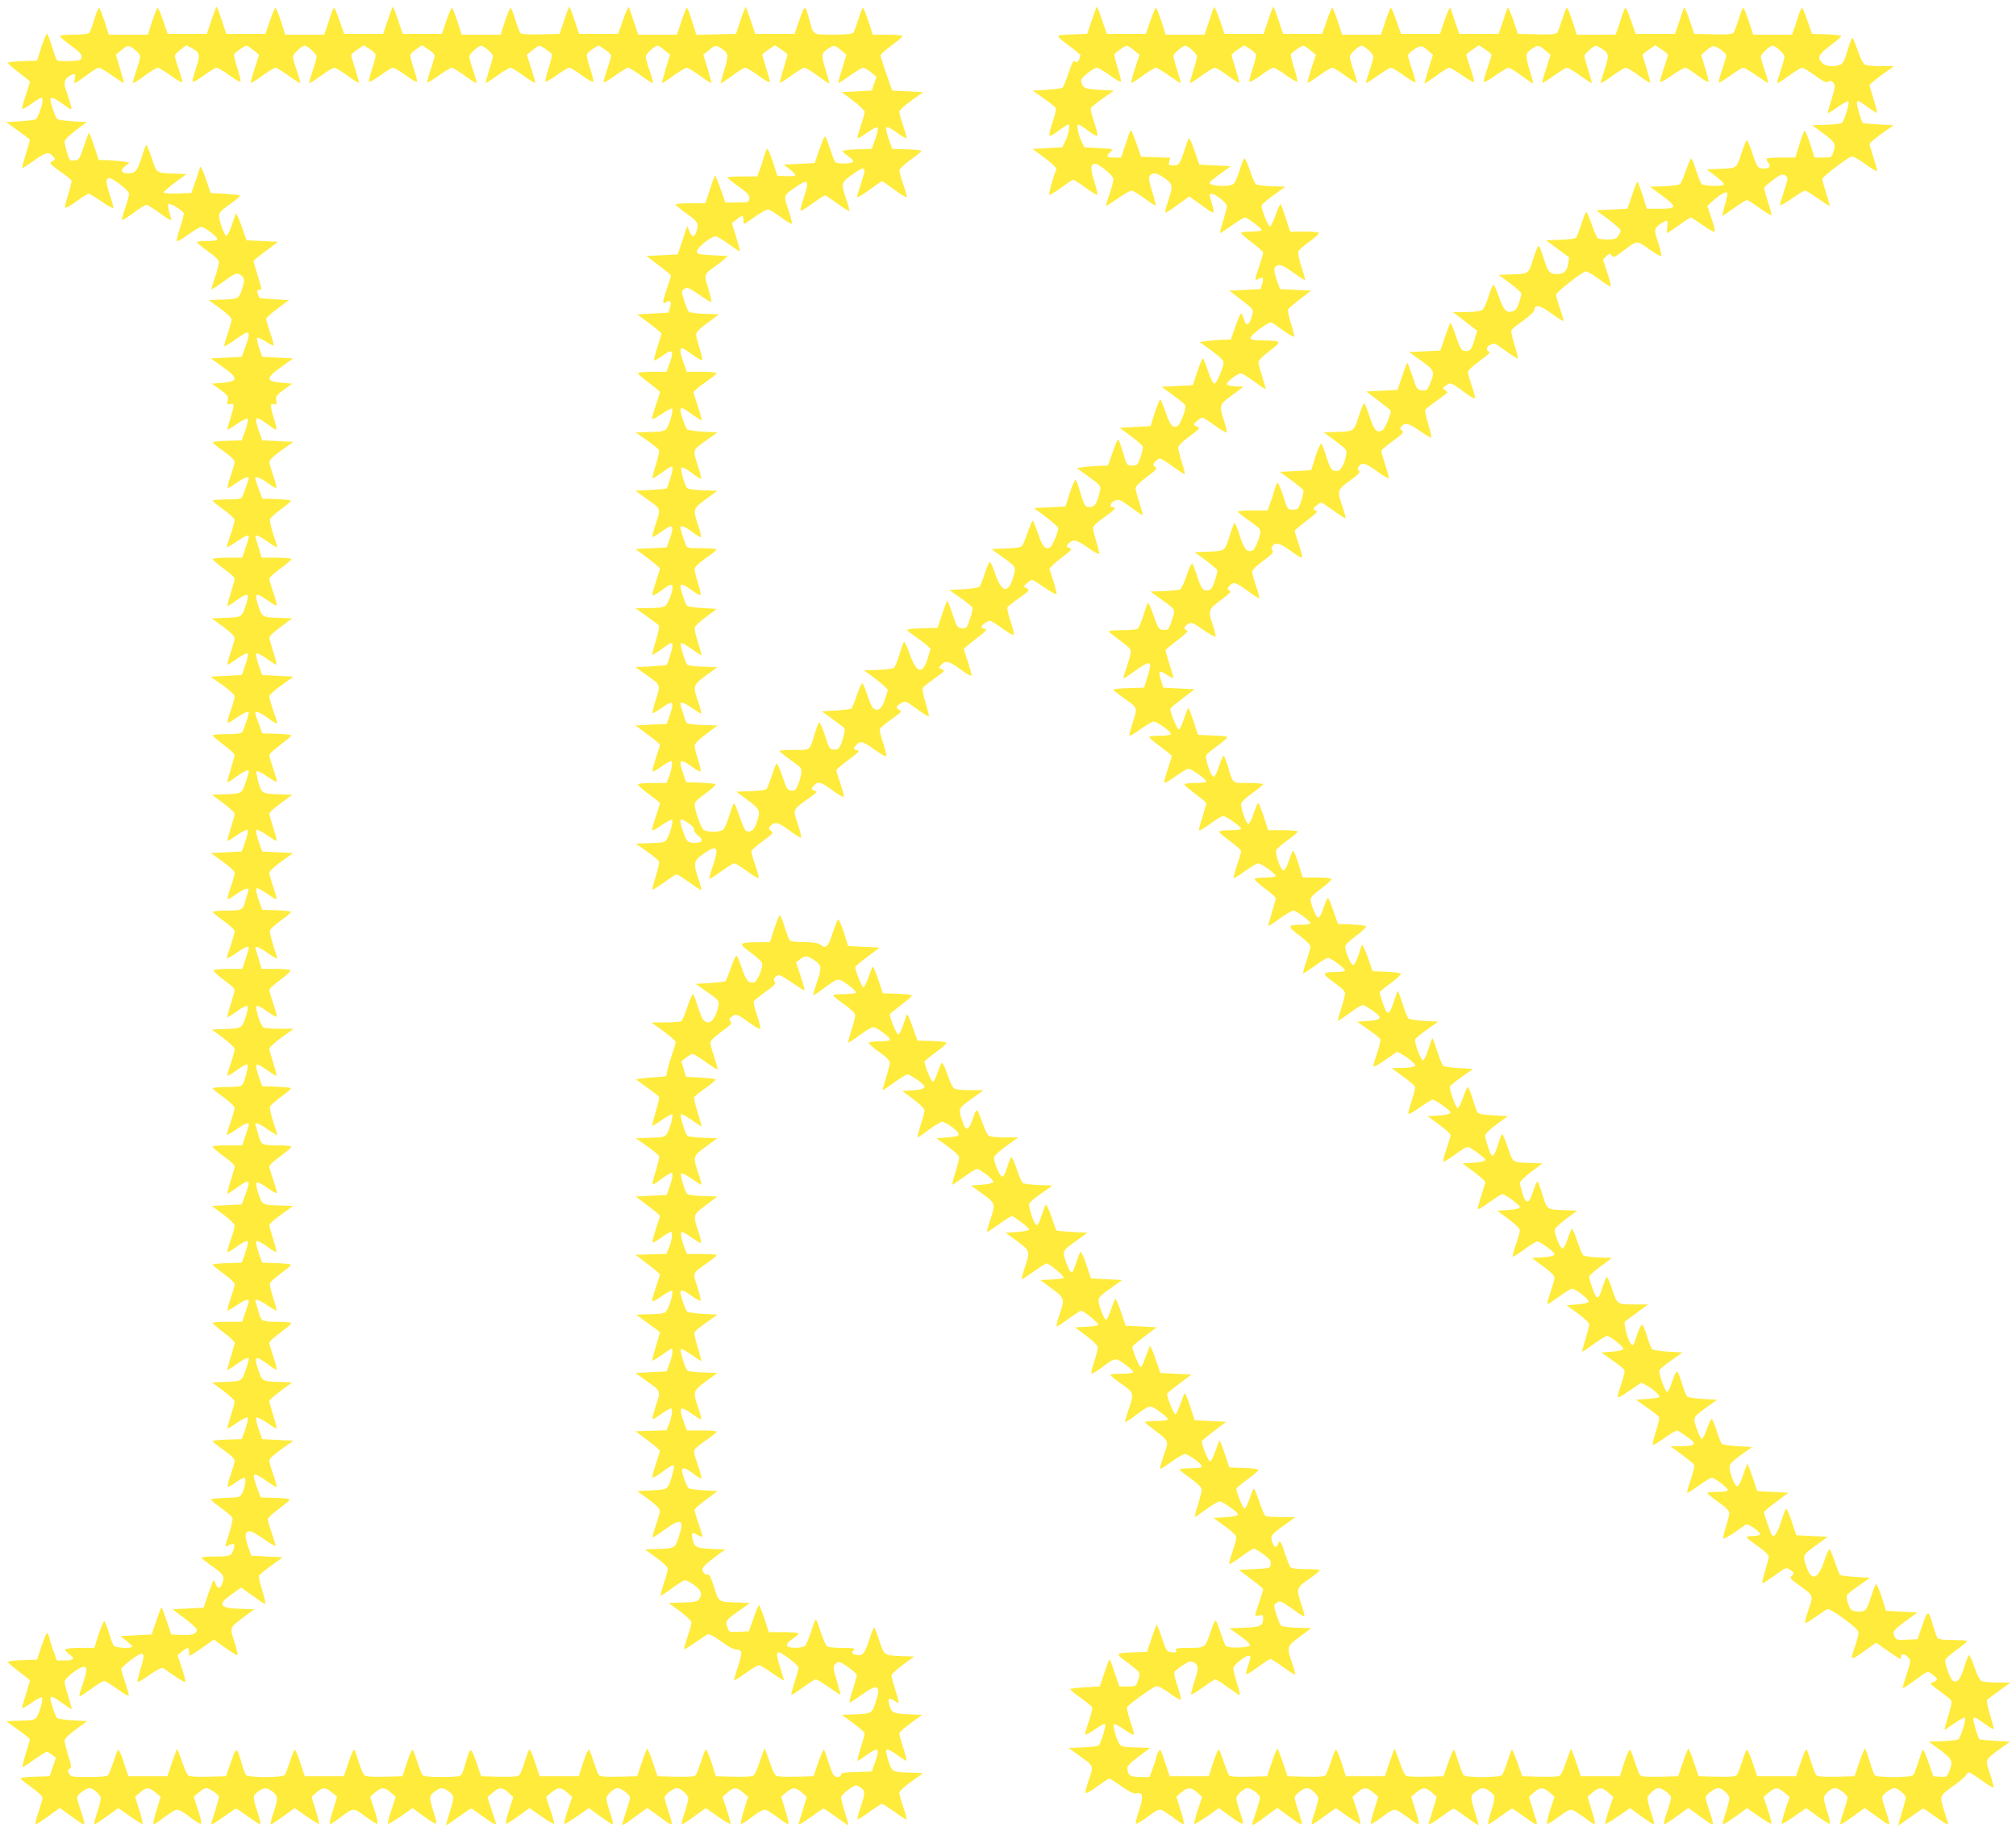
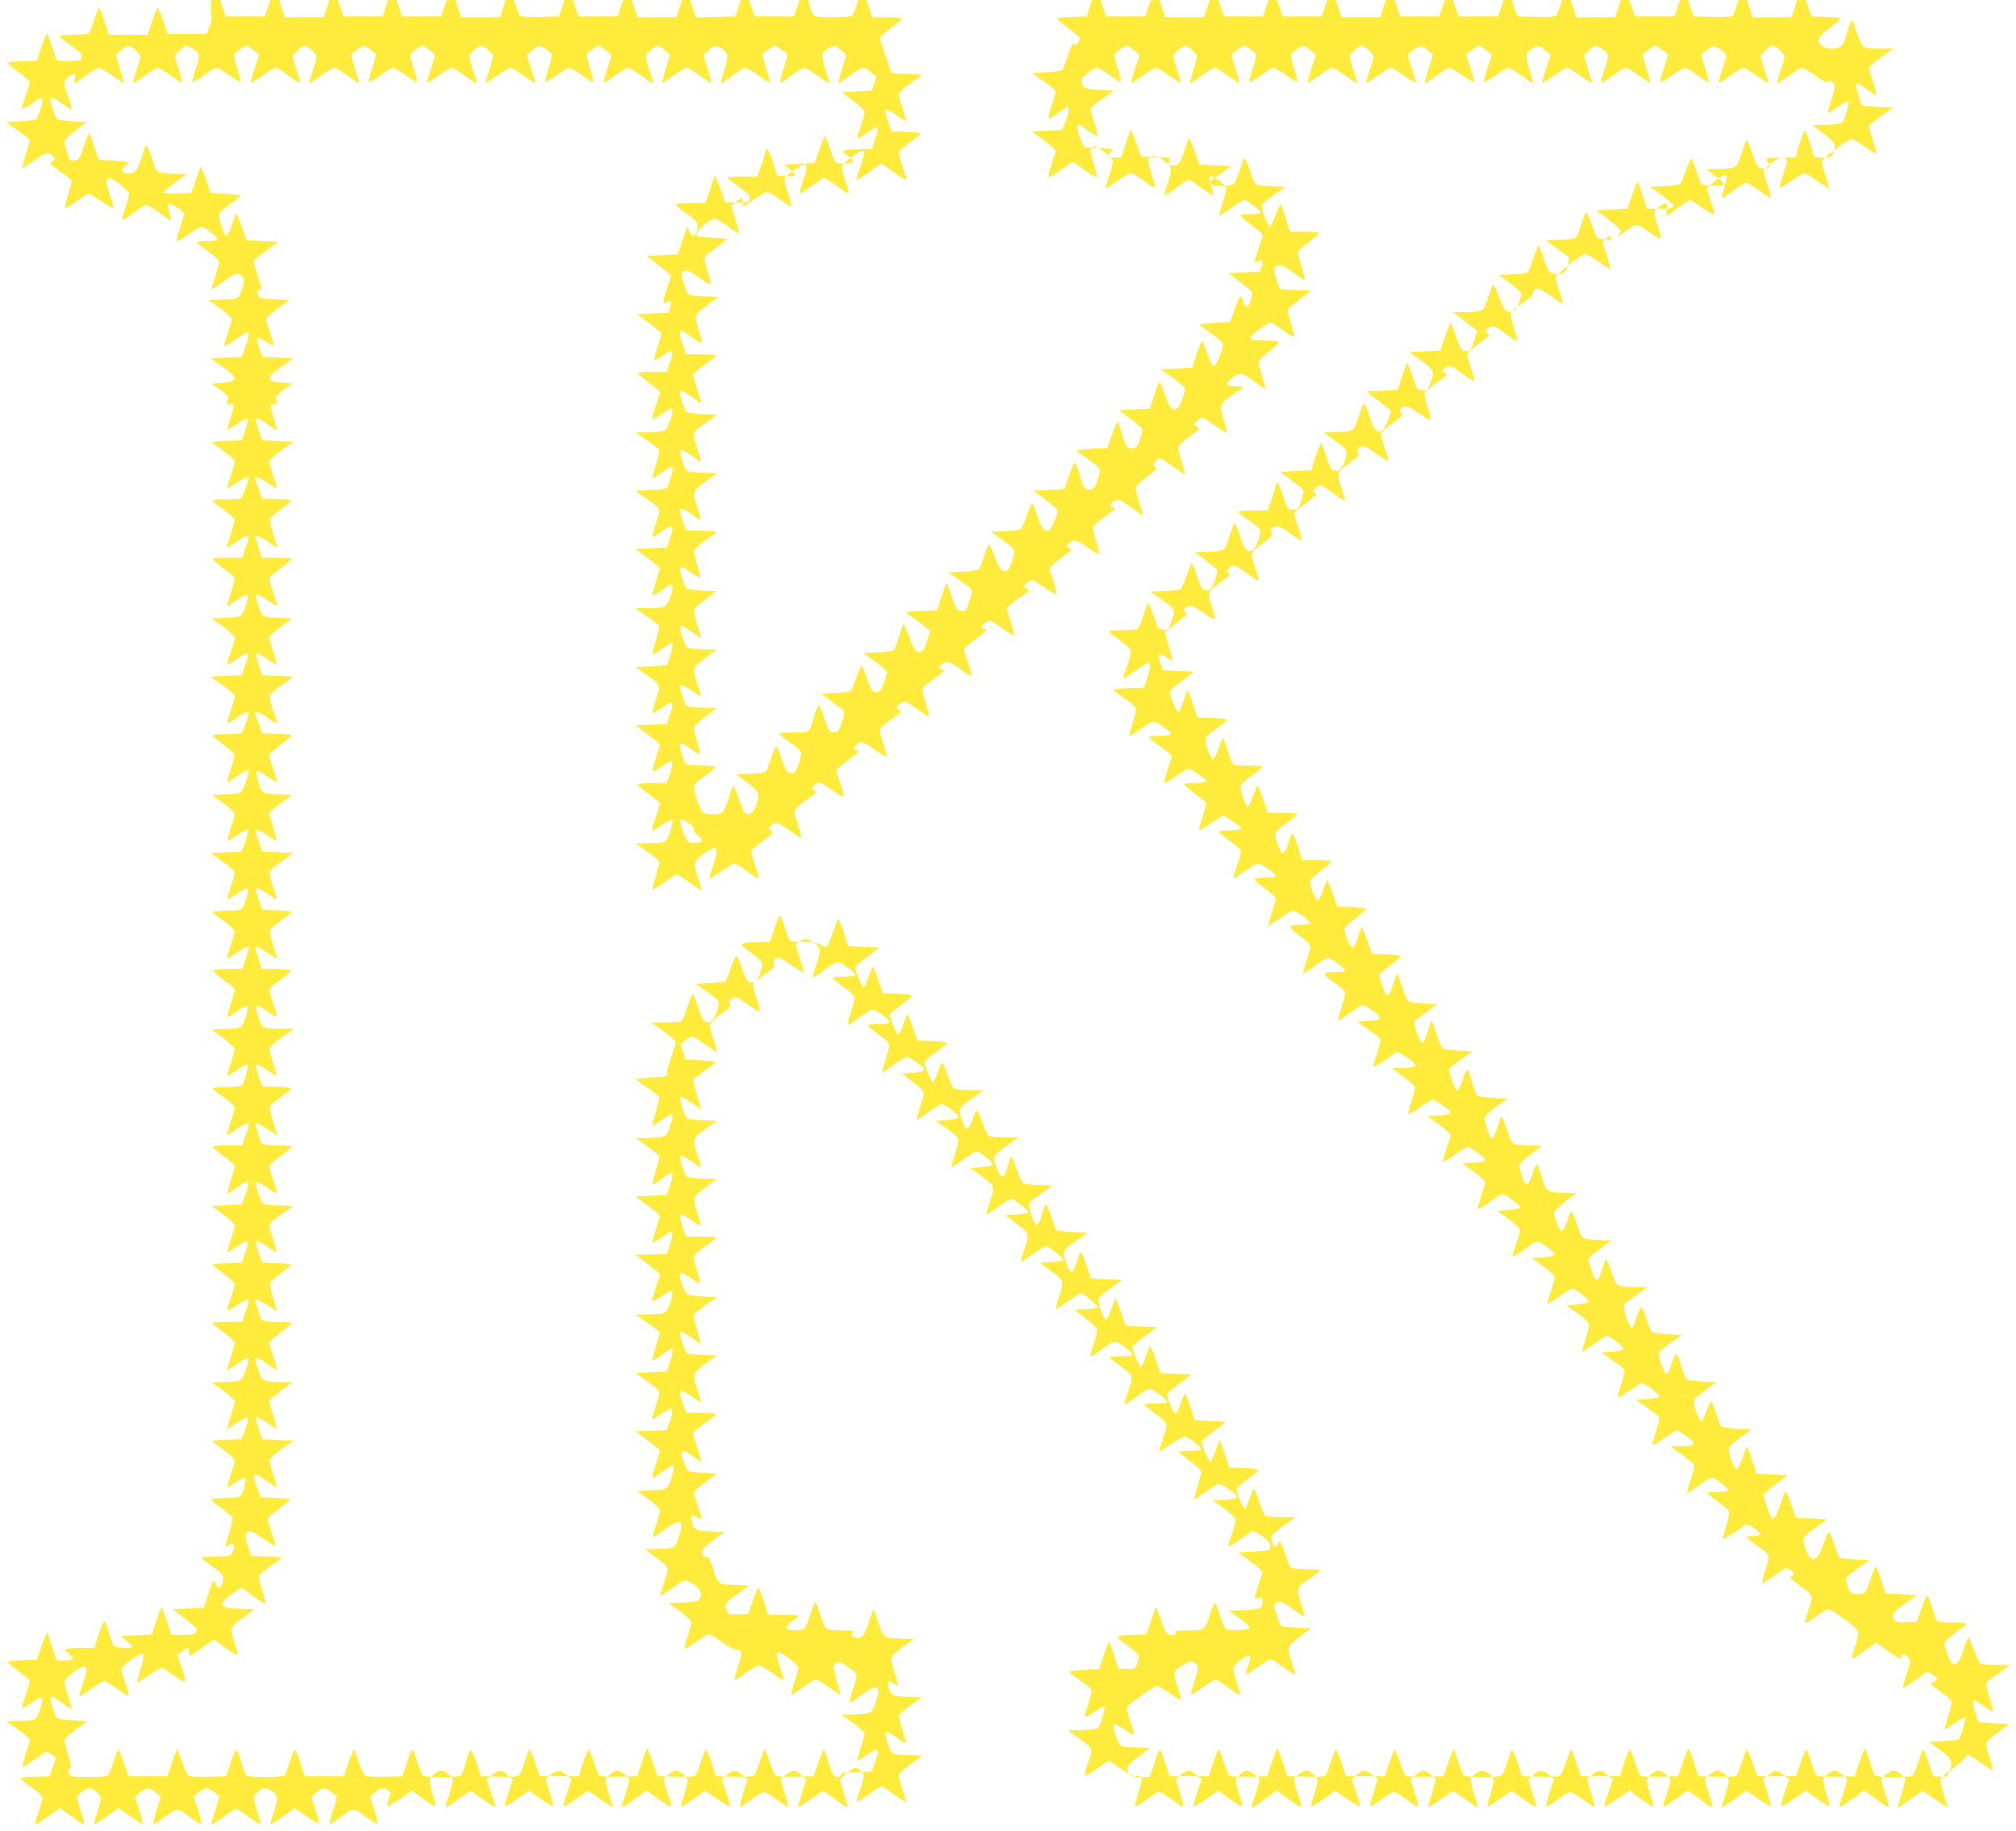
<svg xmlns="http://www.w3.org/2000/svg" version="1.0" width="1280pt" height="1162pt" viewBox="0 0 1280 1162" preserveAspectRatio="xMidYMid meet">
  <g transform="translate(0,1162) scale(0.1,-0.1)" fill="#ffeb3b" stroke="none">
-     <path d="M1343 11493 l-30 -88 -124 0 -124 0 -29 83 c-15 45 -31 82 -35 82 -4 0 -19 -38 -35 -85 l-27 -85 -124 0 -124 0 -27 85 c-16 47 -32 85 -36 85 -4 0 -17 -33 -29 -72 -11 -40 -26 -79 -31 -85 -7 -9 -40 -13 -99 -13 -49 0 -89 -4 -89 -9 0 -5 32 -33 71 -61 55 -40 70 -56 67 -73 -3 -20 -10 -22 -77 -25 -53 -2 -77 1 -82 10 -5 7 -18 46 -30 86 -12 40 -26 75 -30 78 -4 2 -20 -35 -36 -83 l-28 -88 -92 -3 c-51 -1 -93 -7 -93 -11 0 -5 31 -32 70 -61 38 -29 70 -55 70 -59 0 -4 -11 -41 -25 -81 -14 -40 -25 -80 -25 -87 0 -9 21 1 57 26 63 46 73 49 73 23 0 -28 -30 -111 -43 -119 -7 -5 -52 -10 -100 -13 l-88 -5 75 -54 c42 -30 76 -56 76 -59 0 -3 -12 -44 -26 -90 -14 -46 -24 -86 -22 -88 3 -2 35 19 73 46 77 55 93 59 120 30 19 -22 19 -22 -8 -37 -15 -8 -8 -16 52 -59 39 -27 72 -54 75 -59 2 -6 -7 -44 -20 -85 -13 -41 -23 -81 -21 -87 1 -7 30 8 70 37 37 28 73 50 80 50 7 0 45 -23 85 -51 44 -31 72 -45 72 -36 0 7 -11 46 -25 86 -24 71 -24 101 -1 101 23 0 126 -81 126 -99 0 -10 -11 -51 -25 -91 -14 -40 -23 -75 -21 -77 2 -3 36 18 74 46 38 28 75 51 82 51 7 0 44 -23 82 -51 38 -28 71 -49 74 -47 2 2 -3 25 -11 51 -9 30 -10 49 -4 53 10 6 84 -39 95 -58 3 -5 -6 -44 -21 -88 -15 -44 -25 -85 -23 -90 2 -6 34 12 72 40 38 27 75 50 83 50 21 0 103 -61 103 -77 0 -9 -18 -13 -65 -13 -36 0 -65 -3 -65 -7 0 -5 32 -30 70 -58 49 -34 70 -56 70 -70 0 -12 -11 -55 -25 -95 -14 -40 -24 -75 -22 -77 2 -1 30 17 63 40 89 65 97 69 122 51 26 -18 27 -35 6 -97 -18 -54 -23 -56 -134 -59 l-75 -3 73 -53 c44 -32 72 -59 72 -70 0 -10 -11 -52 -25 -92 -14 -40 -23 -75 -21 -78 3 -2 34 17 69 42 36 25 70 46 76 46 16 0 13 -27 -12 -95 l-22 -60 -98 -5 -98 -5 75 -54 c107 -76 102 -95 -29 -103 l-40 -3 54 -39 c48 -35 52 -42 47 -68 -5 -25 -3 -28 13 -23 30 9 31 -5 5 -85 -13 -41 -22 -76 -20 -78 2 -1 30 15 62 38 32 22 62 36 66 32 5 -5 -2 -37 -14 -73 l-23 -64 -93 -3 c-50 -1 -92 -6 -92 -10 1 -4 32 -29 70 -56 39 -27 70 -57 70 -66 0 -9 -11 -50 -25 -90 -14 -40 -23 -75 -20 -78 2 -2 27 12 55 32 41 29 80 46 80 34 -1 -11 -31 -101 -40 -117 -10 -19 -20 -21 -100 -21 -50 0 -90 -4 -90 -8 0 -4 31 -30 70 -57 38 -28 70 -57 70 -66 0 -8 -11 -49 -25 -89 -14 -40 -25 -78 -25 -82 0 -5 26 9 58 31 56 40 82 50 82 33 0 -4 -9 -36 -21 -70 l-21 -62 -94 0 c-52 0 -94 -4 -94 -9 0 -5 32 -32 70 -60 39 -28 70 -56 70 -63 0 -7 -11 -49 -25 -92 -14 -44 -23 -81 -21 -83 1 -2 29 15 60 38 35 25 61 38 67 32 5 -5 1 -33 -12 -71 -24 -70 -24 -71 -139 -74 l-75 -3 72 -53 c42 -31 73 -61 73 -71 0 -10 -11 -51 -25 -91 -14 -40 -23 -75 -21 -78 3 -2 31 14 62 37 32 23 61 38 66 33 5 -5 -2 -37 -14 -73 l-23 -64 -99 -5 -99 -5 77 -54 c43 -31 76 -61 76 -71 0 -9 -11 -50 -25 -90 -14 -40 -23 -75 -20 -78 2 -3 28 12 57 32 45 31 78 45 78 33 0 -14 -34 -115 -42 -124 -7 -9 -40 -13 -99 -13 -49 0 -89 -3 -89 -8 0 -4 32 -31 70 -60 39 -29 70 -58 70 -65 0 -6 -12 -47 -25 -91 -14 -43 -24 -80 -22 -82 2 -2 28 14 58 36 52 38 79 49 79 32 0 -4 -9 -36 -21 -70 -24 -70 -24 -71 -139 -74 l-74 -3 72 -53 c40 -30 72 -60 72 -68 0 -7 -11 -48 -25 -91 -13 -42 -23 -79 -21 -81 2 -1 30 15 62 38 32 22 62 36 66 32 5 -5 -2 -37 -14 -73 l-23 -64 -98 -5 -98 -5 75 -54 c43 -30 76 -61 76 -71 0 -9 -11 -50 -25 -90 -14 -40 -23 -75 -20 -78 2 -2 27 12 55 32 52 37 86 47 77 22 -3 -8 -11 -34 -17 -58 -18 -66 -22 -68 -121 -68 -49 0 -89 -4 -89 -8 0 -4 31 -30 70 -57 38 -28 70 -57 70 -66 0 -8 -11 -49 -25 -89 -14 -40 -25 -78 -25 -82 0 -5 26 9 58 31 56 40 82 50 82 33 0 -4 -9 -36 -21 -70 l-21 -62 -88 0 c-49 0 -91 -4 -94 -9 -3 -5 26 -32 64 -60 39 -28 70 -56 70 -63 0 -7 -11 -49 -25 -92 -14 -44 -23 -81 -21 -83 1 -2 29 15 60 38 35 25 61 38 67 32 5 -5 1 -33 -12 -71 -24 -70 -24 -71 -139 -74 l-75 -3 73 -54 c40 -30 72 -61 72 -70 0 -10 -11 -51 -25 -91 -14 -40 -23 -75 -21 -78 3 -2 31 14 62 37 32 23 61 38 65 34 9 -9 -18 -111 -33 -130 -7 -9 -40 -13 -99 -13 -49 0 -89 -4 -89 -8 0 -4 31 -30 70 -57 38 -28 70 -57 70 -66 0 -8 -11 -49 -25 -89 -14 -40 -25 -78 -25 -82 0 -5 26 9 58 31 56 40 82 50 82 33 0 -4 -9 -36 -21 -70 l-21 -62 -94 0 c-52 0 -94 -4 -94 -9 0 -5 32 -32 70 -60 39 -28 70 -56 70 -63 0 -7 -11 -49 -25 -92 -14 -44 -23 -81 -21 -83 1 -2 28 15 59 37 84 61 91 56 54 -45 l-22 -60 -95 -5 -95 -5 73 -54 c40 -30 72 -61 72 -70 0 -10 -11 -51 -25 -91 -14 -40 -23 -75 -21 -78 3 -2 31 14 62 37 32 23 61 38 66 33 5 -5 -2 -37 -14 -73 l-23 -64 -93 -3 c-50 -1 -92 -6 -92 -10 0 -4 32 -29 70 -57 38 -27 70 -57 70 -66 0 -8 -11 -49 -25 -89 -14 -40 -23 -75 -20 -78 2 -3 28 12 57 32 52 35 78 45 78 28 0 -4 -9 -36 -21 -70 l-21 -62 -94 0 c-52 0 -94 -3 -94 -8 0 -4 32 -31 70 -60 39 -29 70 -58 70 -65 0 -6 -11 -48 -25 -91 -14 -44 -23 -81 -22 -83 2 -1 28 15 58 37 52 38 79 49 79 32 0 -4 -9 -36 -21 -70 -24 -70 -24 -71 -139 -74 l-74 -3 72 -53 c40 -30 72 -60 72 -68 0 -7 -11 -48 -25 -91 -13 -42 -23 -79 -21 -81 2 -1 30 15 62 38 32 22 62 36 66 32 5 -5 -2 -37 -14 -73 l-23 -64 -93 -3 c-50 -1 -92 -6 -92 -10 0 -4 32 -29 70 -56 39 -27 70 -56 70 -66 0 -9 -11 -50 -25 -90 -14 -40 -23 -76 -20 -78 3 -3 25 9 49 26 24 18 50 32 56 32 15 0 8 -55 -12 -97 -13 -27 -16 -28 -106 -31 -50 -1 -92 -6 -92 -11 0 -4 29 -29 65 -54 36 -26 68 -54 71 -61 3 -8 -6 -51 -20 -96 -31 -97 -31 -93 -7 -80 33 17 44 12 36 -17 -12 -49 -21 -53 -116 -53 -49 0 -89 -3 -89 -7 0 -5 32 -30 70 -57 72 -50 78 -63 60 -110 -12 -33 -28 -33 -41 0 -5 15 -12 25 -14 22 -3 -3 -18 -43 -34 -89 l-28 -84 -98 -5 -99 -5 77 -58 c42 -31 77 -64 77 -71 0 -27 -28 -37 -96 -34 l-67 3 -28 84 c-16 46 -30 86 -33 88 -2 2 -17 -35 -33 -84 l-30 -88 -99 -5 -99 -5 37 -30 c21 -16 38 -33 38 -37 0 -13 -107 -9 -117 5 -6 6 -20 45 -32 85 -12 39 -25 72 -29 72 -4 0 -20 -38 -36 -85 l-27 -85 -89 0 c-49 0 -91 -4 -95 -9 -3 -5 8 -19 25 -31 39 -28 30 -40 -30 -40 l-49 0 -19 53 c-11 28 -23 67 -27 84 -3 18 -10 35 -14 38 -5 2 -21 -35 -37 -83 l-29 -87 -92 -3 c-51 -1 -93 -7 -93 -11 0 -5 32 -32 70 -61 39 -29 70 -55 70 -58 0 -4 -11 -42 -25 -85 -14 -43 -25 -82 -25 -88 0 -6 27 9 60 32 33 23 63 39 67 35 9 -9 -14 -94 -33 -123 -12 -20 -24 -23 -105 -25 l-90 -3 75 -54 c42 -30 76 -58 76 -62 0 -4 -12 -45 -26 -89 -14 -45 -24 -84 -21 -86 2 -2 35 18 73 46 38 27 74 50 80 50 7 0 22 -9 35 -19 l24 -19 -20 -59 -20 -58 -93 -3 c-50 -1 -92 -6 -92 -10 0 -4 32 -29 70 -57 38 -27 70 -57 70 -66 0 -8 -11 -49 -25 -89 -14 -40 -23 -76 -20 -78 4 -5 34 14 127 82 l28 20 47 -34 c27 -19 60 -43 75 -54 15 -11 30 -17 33 -14 3 2 -6 38 -20 78 -14 40 -25 81 -25 91 0 17 56 59 79 59 23 0 71 -44 71 -65 0 -12 -11 -54 -24 -93 -14 -40 -21 -72 -16 -72 5 0 41 23 80 52 l71 51 75 -52 c41 -29 77 -51 80 -48 2 2 -7 42 -22 88 l-26 83 31 28 c39 35 58 35 99 0 l32 -27 -25 -83 c-15 -46 -24 -86 -21 -89 3 -3 20 5 38 19 18 14 50 37 72 51 44 30 47 29 134 -36 29 -22 56 -37 59 -33 4 4 -5 44 -20 89 l-27 82 32 27 c18 16 39 28 47 28 20 0 81 -42 81 -56 0 -11 -34 -126 -47 -160 -9 -24 10 -15 81 36 38 27 71 50 75 50 4 0 37 -22 75 -50 38 -27 72 -50 77 -50 4 0 1 21 -7 48 -42 134 -41 130 -9 157 37 30 58 31 95 3 36 -27 37 -44 6 -136 -14 -40 -21 -72 -16 -72 5 0 41 23 80 52 l71 51 75 -52 c41 -29 77 -51 80 -48 2 2 -7 42 -22 88 l-26 83 31 28 c39 35 58 35 99 0 l32 -27 -25 -83 c-15 -46 -24 -86 -21 -89 3 -3 29 12 58 34 95 72 90 71 169 12 38 -28 73 -49 76 -45 4 4 -5 44 -20 89 l-27 82 32 28 c41 34 60 34 99 -1 l32 -28 -28 -83 c-15 -45 -25 -85 -22 -88 3 -3 39 19 81 47 l75 53 65 -47 c98 -70 98 -70 70 19 -31 97 -30 107 6 133 37 28 53 28 90 0 36 -26 36 -32 5 -132 -14 -43 -24 -80 -23 -82 2 -1 37 22 78 52 41 30 77 54 81 54 4 0 37 -22 75 -50 70 -51 90 -60 81 -37 -2 6 -15 45 -28 86 l-24 73 33 29 c41 36 62 36 101 0 l30 -28 -26 -81 c-15 -45 -24 -84 -21 -87 3 -4 38 17 78 46 l72 52 75 -52 c41 -29 77 -50 80 -47 3 2 -7 42 -22 87 l-28 83 34 28 c42 35 61 35 100 0 l32 -28 -28 -83 c-15 -45 -25 -85 -22 -88 3 -3 40 19 81 48 l75 52 71 -51 c39 -29 75 -52 80 -52 5 0 -2 32 -16 72 -13 39 -24 81 -24 93 0 21 48 65 71 65 23 0 79 -42 79 -59 0 -10 -11 -51 -25 -91 -14 -40 -25 -78 -25 -83 0 -5 24 8 52 29 29 21 65 47 80 58 l28 20 47 -34 c27 -19 60 -43 75 -54 15 -11 30 -17 33 -14 3 2 -6 38 -20 78 -14 40 -25 81 -25 91 0 17 56 59 79 59 23 0 71 -44 71 -65 0 -12 -11 -54 -24 -93 -14 -40 -21 -72 -16 -72 5 0 41 23 80 52 l71 51 75 -52 c41 -29 78 -51 81 -48 3 3 -7 43 -22 88 l-28 83 32 28 c39 35 58 35 99 0 l32 -27 -26 -83 c-14 -46 -23 -86 -20 -89 3 -3 29 12 58 34 87 65 90 66 134 36 22 -14 54 -37 72 -51 18 -14 35 -22 38 -19 3 3 -6 43 -21 89 l-25 83 32 28 c41 34 60 34 99 -1 l31 -28 -22 -73 c-12 -41 -24 -80 -27 -87 -9 -24 10 -15 81 36 38 28 71 50 75 50 4 0 40 -24 81 -54 41 -30 76 -54 77 -52 1 1 -9 38 -22 81 -14 44 -25 87 -25 96 0 8 21 31 46 49 45 32 48 32 73 17 35 -21 36 -39 6 -126 -14 -41 -23 -77 -20 -79 2 -3 36 18 75 47 39 28 75 51 80 51 5 0 41 -23 80 -51 39 -29 73 -50 75 -47 3 2 -6 38 -20 78 -14 40 -25 81 -25 90 0 10 33 41 76 71 l75 54 -78 3 c-118 3 -118 3 -142 74 -13 38 -17 66 -12 71 6 6 32 -7 67 -32 31 -23 59 -40 60 -38 2 2 -7 39 -21 83 -14 43 -25 85 -25 91 0 7 33 36 72 65 l73 53 -65 2 c-117 5 -128 9 -141 53 -15 49 -8 58 27 36 14 -10 27 -16 29 -14 3 2 -7 39 -20 81 -14 43 -25 84 -25 92 0 8 33 38 72 67 l73 53 -65 2 c-130 5 -125 3 -157 98 -15 47 -30 85 -33 85 -3 0 -18 -38 -33 -84 -28 -87 -42 -101 -87 -89 -23 6 -25 14 -8 31 9 9 -7 12 -74 12 -59 0 -91 4 -100 13 -7 8 -24 48 -38 90 -13 43 -26 77 -30 77 -4 0 -17 -34 -30 -77 -14 -42 -31 -82 -38 -90 -15 -14 -89 -18 -110 -4 -15 9 0 29 44 58 13 8 24 19 24 24 0 5 -42 9 -94 9 l-95 0 -27 85 c-16 47 -31 85 -35 85 -4 0 -20 -37 -35 -83 l-29 -82 -63 -3 c-59 -3 -63 -2 -72 23 -17 44 -13 50 66 106 l75 54 -78 3 c-123 4 -119 0 -149 98 -18 56 -31 83 -39 80 -16 -6 -35 13 -35 35 0 10 31 40 73 71 l72 53 -65 2 c-118 5 -128 9 -140 54 -14 51 -8 58 30 35 17 -9 30 -13 30 -8 0 5 -11 42 -25 82 -14 40 -25 79 -25 86 0 6 33 36 73 65 l72 54 -85 5 c-47 3 -90 8 -97 13 -11 7 -43 90 -43 114 0 20 23 16 61 -13 68 -51 70 -51 53 5 -8 27 -21 68 -29 90 -17 49 -16 50 78 116 31 22 57 43 57 48 0 4 -42 7 -94 7 l-94 0 -15 38 c-8 20 -18 52 -22 69 -9 43 6 43 69 -2 27 -19 53 -35 57 -35 4 0 -3 32 -17 72 -36 106 -35 108 48 170 l73 53 -89 3 c-50 2 -95 7 -101 12 -15 13 -50 128 -42 137 4 3 33 -13 66 -35 33 -23 61 -42 64 -42 2 0 -8 39 -23 88 -20 64 -25 91 -17 100 6 8 40 35 76 60 l66 47 -92 5 c-51 3 -96 10 -101 15 -11 12 -42 102 -42 122 0 21 19 15 72 -23 27 -20 52 -33 55 -30 4 4 -5 43 -19 87 -31 93 -34 84 65 154 31 22 57 43 57 48 0 4 -42 7 -94 7 l-94 0 -15 37 c-23 60 -30 103 -16 103 6 0 34 -16 60 -35 27 -19 53 -35 58 -35 6 0 -1 32 -15 72 -35 105 -35 108 49 169 l72 54 -92 3 c-56 2 -95 7 -101 15 -16 20 -44 116 -37 127 4 6 29 -6 64 -30 31 -22 60 -40 63 -40 4 0 -4 32 -18 72 -36 107 -35 110 48 170 l73 53 -90 3 c-49 2 -94 7 -100 12 -15 13 -50 128 -41 137 3 4 33 -12 66 -35 32 -23 61 -42 63 -42 3 0 -8 39 -23 88 -15 48 -25 92 -23 97 2 6 35 32 74 59 38 27 67 52 63 55 -3 3 -47 8 -97 11 l-91 5 -15 49 -15 48 29 24 c17 13 36 24 43 24 7 0 44 -23 83 -51 38 -28 72 -49 74 -47 3 3 -6 38 -20 78 -14 40 -25 82 -25 92 0 11 28 38 70 69 60 43 69 53 58 66 -10 12 -9 18 7 29 28 21 37 18 111 -36 43 -31 70 -46 72 -38 1 7 -9 46 -22 86 -14 40 -23 78 -20 85 2 7 36 34 74 61 55 39 68 52 59 63 -14 16 4 43 28 43 8 0 47 -22 86 -50 39 -27 72 -48 75 -46 2 3 -9 43 -25 91 l-28 87 24 19 c31 25 48 24 93 -7 46 -32 47 -45 13 -144 -14 -40 -23 -75 -21 -77 2 -2 30 16 63 41 98 72 93 71 157 25 31 -22 54 -45 51 -50 -4 -5 -37 -9 -76 -9 -38 0 -69 -4 -69 -8 0 -4 31 -30 70 -57 47 -34 70 -57 70 -70 0 -11 -11 -54 -24 -95 -13 -41 -23 -76 -21 -78 2 -2 35 19 73 47 38 28 77 51 86 51 22 0 105 -61 106 -77 0 -9 -19 -13 -64 -13 -36 0 -67 -4 -70 -9 -3 -4 26 -30 64 -57 47 -33 70 -56 70 -69 0 -11 -11 -54 -24 -95 -13 -41 -23 -77 -21 -79 3 -2 35 20 73 48 38 28 76 51 83 51 20 0 109 -63 109 -77 0 -15 -26 -22 -93 -25 l-48 -3 71 -53 c40 -30 70 -60 70 -70 0 -9 -11 -51 -24 -92 -13 -41 -23 -77 -21 -79 3 -2 35 20 73 48 38 28 76 51 83 51 24 0 109 -64 107 -80 -2 -11 -22 -16 -72 -20 l-70 -5 72 -52 c43 -31 72 -60 72 -70 0 -10 -11 -53 -24 -95 -14 -43 -22 -78 -19 -78 3 0 36 22 74 50 38 27 75 50 82 50 21 0 109 -70 104 -83 -2 -7 -33 -14 -73 -17 l-69 -5 73 -53 c83 -60 84 -63 48 -170 -14 -40 -22 -72 -18 -72 4 0 38 23 76 50 38 28 74 50 80 50 15 0 110 -73 110 -85 1 -5 -33 -12 -74 -15 l-75 -5 73 -53 c83 -62 84 -64 48 -170 -14 -40 -22 -72 -18 -72 4 0 39 23 77 50 38 27 74 50 79 50 18 0 118 -82 109 -91 -4 -4 -39 -9 -78 -11 l-70 -3 73 -54 c83 -61 83 -64 48 -169 -14 -40 -21 -72 -17 -72 5 0 39 22 77 50 38 27 73 50 78 50 18 0 118 -82 109 -91 -4 -4 -39 -9 -78 -11 l-70 -3 73 -55 c49 -37 72 -61 72 -75 0 -12 -11 -54 -24 -93 -14 -40 -20 -72 -15 -72 5 0 33 17 62 38 90 67 87 67 151 21 31 -22 54 -45 51 -50 -4 -5 -37 -9 -76 -9 -38 0 -69 -3 -69 -7 0 -5 32 -30 70 -57 81 -57 81 -59 45 -166 -14 -40 -23 -75 -21 -77 2 -2 30 16 63 41 98 72 93 71 157 25 31 -22 54 -45 51 -50 -4 -5 -37 -9 -76 -9 -38 0 -69 -3 -69 -7 0 -5 32 -30 70 -58 72 -52 80 -67 61 -118 -5 -13 -16 -47 -25 -76 -17 -58 -21 -58 70 6 34 24 69 43 77 43 23 0 107 -61 107 -77 0 -9 -19 -13 -70 -13 -38 0 -70 -4 -70 -8 0 -4 31 -30 70 -57 47 -34 70 -57 70 -70 0 -11 -11 -55 -24 -98 -14 -42 -22 -77 -20 -77 2 0 35 22 73 50 38 27 76 50 85 50 18 0 116 -69 116 -82 0 -10 -34 -17 -100 -20 l-55 -3 73 -53 c44 -32 72 -59 72 -70 0 -10 -11 -52 -25 -92 -14 -40 -23 -76 -20 -78 2 -3 36 18 75 47 39 28 75 51 81 51 6 0 34 -16 61 -36 40 -30 49 -41 46 -63 -3 -26 -4 -26 -102 -31 l-100 -5 77 -58 c42 -31 77 -61 77 -65 0 -5 -11 -42 -25 -82 -14 -40 -25 -77 -25 -82 0 -5 11 -6 25 -2 22 5 25 3 25 -18 0 -48 -17 -57 -120 -60 l-95 -3 68 -48 c38 -27 66 -54 64 -60 -5 -17 -141 -21 -154 -5 -6 7 -20 45 -33 83 -12 39 -26 74 -30 78 -4 5 -18 -22 -30 -60 -37 -114 -36 -113 -140 -113 -77 0 -89 -2 -83 -16 5 -12 -1 -15 -27 -12 -32 3 -34 6 -63 91 -16 49 -31 86 -33 84 -3 -2 -17 -42 -33 -88 l-28 -84 -74 -3 c-131 -4 -132 -6 -53 -63 38 -28 72 -57 76 -64 4 -7 2 -30 -6 -51 -13 -39 -13 -39 -66 -39 l-53 0 -30 88 c-16 49 -31 86 -33 84 -3 -2 -17 -42 -33 -88 l-28 -84 -91 -5 c-50 -3 -93 -8 -96 -11 -4 -3 25 -28 64 -55 38 -27 72 -54 74 -61 3 -7 -6 -45 -19 -84 -14 -40 -25 -79 -25 -86 0 -8 23 3 60 28 33 24 63 40 66 36 9 -9 -26 -124 -41 -137 -6 -5 -51 -10 -101 -12 l-89 -3 66 -48 c95 -68 93 -62 64 -148 -14 -41 -24 -80 -23 -87 2 -9 27 4 73 37 38 28 73 51 78 51 5 0 41 -22 80 -50 50 -35 77 -48 92 -44 42 10 47 -16 18 -104 -15 -45 -24 -84 -21 -88 4 -3 30 12 60 33 88 66 90 66 134 36 22 -14 54 -37 72 -51 18 -14 35 -22 38 -19 3 3 -6 43 -21 89 l-26 83 32 28 c42 34 61 34 100 -1 l32 -28 -28 -83 c-15 -45 -25 -85 -22 -88 3 -3 39 19 81 47 l75 53 65 -47 c98 -70 100 -70 71 15 -14 40 -25 82 -25 94 0 21 48 65 71 65 23 0 79 -42 79 -59 0 -10 -11 -51 -25 -91 -14 -40 -25 -78 -25 -83 0 -5 24 8 53 29 28 21 64 47 79 58 l28 20 47 -34 c27 -19 60 -43 75 -54 15 -11 30 -17 33 -14 3 2 -6 38 -20 78 -14 40 -25 81 -25 91 0 17 56 59 79 59 23 0 71 -44 71 -65 0 -12 -11 -54 -24 -93 -14 -40 -21 -72 -16 -72 5 0 41 23 80 52 l71 51 75 -52 c41 -29 78 -51 81 -48 3 3 -7 43 -22 88 l-28 83 32 28 c39 35 58 35 100 0 l32 -27 -26 -83 c-15 -46 -24 -86 -21 -89 3 -3 29 12 58 34 87 65 90 66 134 36 22 -14 54 -37 72 -51 18 -14 35 -22 39 -19 3 4 -6 44 -21 89 l-26 83 32 27 c41 35 60 35 99 0 l31 -28 -22 -73 c-12 -41 -24 -80 -27 -87 -9 -24 10 -15 81 36 38 28 71 50 75 50 4 0 40 -24 81 -54 41 -30 76 -53 78 -52 1 2 -9 39 -23 82 -31 100 -31 106 5 132 37 28 53 28 90 0 36 -26 36 -32 6 -131 -14 -42 -21 -77 -17 -77 5 0 39 22 77 50 38 27 71 50 75 50 4 0 37 -23 75 -50 74 -54 88 -60 80 -32 -3 9 -15 48 -27 87 l-21 69 31 28 c39 35 58 35 99 1 l32 -28 -27 -82 c-15 -45 -24 -85 -20 -89 3 -4 30 11 59 33 87 65 90 66 134 36 22 -14 54 -37 72 -51 18 -14 35 -22 38 -19 3 3 -6 43 -21 89 l-25 83 32 28 c41 34 60 34 99 -1 l32 -28 -28 -83 c-15 -45 -25 -85 -22 -88 3 -3 40 19 81 48 l75 52 71 -51 c39 -29 75 -52 80 -52 5 0 -2 32 -16 72 -13 39 -24 81 -24 93 0 21 48 65 71 65 23 0 79 -42 79 -59 0 -10 -11 -51 -25 -91 -14 -40 -23 -76 -20 -78 4 -5 34 14 127 82 l28 20 47 -34 c27 -19 60 -43 75 -54 15 -11 30 -17 33 -14 3 2 -6 38 -20 78 -14 40 -25 81 -25 91 0 17 56 59 80 59 24 0 70 -41 70 -64 0 -12 -11 -55 -24 -94 -14 -40 -21 -72 -15 -72 5 0 41 23 80 51 l71 52 75 -52 c41 -29 77 -50 80 -47 3 2 -7 42 -22 87 l-28 83 34 28 c42 35 56 35 98 0 l34 -28 -28 -83 c-15 -45 -25 -85 -22 -87 3 -3 39 18 80 47 l75 52 72 -52 c40 -29 74 -50 78 -47 3 4 -4 37 -16 74 -12 38 -22 78 -22 90 0 21 47 62 70 62 24 0 80 -42 80 -59 0 -10 -11 -51 -25 -91 -14 -40 -23 -76 -20 -78 4 -5 34 14 127 82 l28 20 47 -34 c27 -19 60 -43 75 -54 15 -11 30 -17 33 -14 3 2 -6 38 -20 78 -14 40 -25 81 -25 91 0 17 56 59 79 59 20 0 71 -43 71 -59 0 -9 -11 -52 -25 -96 -13 -43 -23 -80 -22 -81 1 -2 36 22 77 52 41 30 77 54 81 54 4 0 37 -22 75 -50 71 -51 90 -60 81 -36 -3 7 -15 46 -27 85 -25 84 -26 81 67 148 35 25 68 54 74 64 5 10 15 19 20 19 6 0 43 -23 81 -51 38 -28 72 -48 75 -45 3 2 -7 41 -22 86 -31 94 -34 87 62 158 l65 47 -95 5 c-53 3 -97 7 -100 10 -8 10 -37 104 -37 122 0 25 7 23 69 -22 30 -22 57 -38 59 -36 2 3 -8 44 -23 91 -14 48 -23 91 -18 96 4 4 39 30 78 58 l70 51 -83 0 c-46 0 -92 4 -102 10 -11 6 -29 43 -45 91 -15 44 -31 77 -35 72 -4 -4 -18 -39 -30 -78 -24 -76 -43 -99 -69 -85 -16 8 -51 99 -51 131 0 8 31 37 70 64 38 28 70 53 70 58 0 4 -40 7 -89 7 -59 0 -92 4 -99 12 -5 7 -17 40 -27 73 -31 110 -34 110 -69 10 l-31 -90 -67 -3 c-59 -3 -68 -1 -78 18 -17 32 -8 44 72 102 l73 53 -100 5 -100 5 -28 89 c-16 48 -32 84 -37 80 -4 -5 -18 -40 -30 -79 -29 -88 -34 -95 -80 -95 -21 0 -42 6 -47 13 -16 19 -33 76 -27 90 2 7 37 35 76 62 l71 50 -91 5 c-50 3 -94 9 -99 13 -4 5 -20 43 -34 85 -14 42 -29 77 -34 77 -5 0 -20 -35 -34 -78 -40 -118 -82 -126 -115 -22 -21 66 -21 65 73 132 l66 48 -100 5 -100 5 -29 88 c-16 48 -32 84 -36 80 -4 -4 -18 -39 -30 -78 -24 -75 -44 -106 -59 -90 -8 10 -51 131 -51 147 0 4 35 33 78 65 l77 58 -99 5 -99 5 -28 84 c-16 46 -30 86 -33 88 -2 2 -15 -29 -28 -69 -15 -45 -30 -73 -39 -73 -14 0 -47 82 -48 123 -1 17 17 35 71 75 l72 52 -92 5 c-50 3 -95 10 -100 15 -5 6 -20 42 -32 80 -12 39 -26 74 -30 78 -4 5 -18 -22 -31 -60 -13 -37 -28 -67 -34 -67 -5 1 -20 30 -32 65 -25 74 -27 70 64 137 l65 47 -91 5 c-49 3 -94 10 -99 15 -5 6 -20 42 -32 80 -33 104 -32 105 -72 -10 -8 -22 -18 -40 -23 -40 -13 0 -56 121 -49 137 2 7 37 36 76 63 l71 50 -91 5 c-50 3 -96 10 -102 16 -6 6 -21 43 -33 83 -12 40 -26 73 -32 73 -5 -1 -17 -24 -27 -54 -29 -85 -27 -82 -42 -69 -18 15 -50 131 -39 141 4 5 39 31 78 59 l70 51 -92 0 c-107 0 -106 -1 -143 113 -12 38 -26 65 -30 60 -4 -4 -15 -33 -25 -63 -21 -65 -28 -75 -42 -58 -12 15 -43 105 -43 124 0 7 33 36 73 66 l72 53 -85 3 c-46 2 -90 8 -96 13 -7 6 -25 46 -39 90 -15 43 -30 79 -34 79 -4 0 -16 -28 -27 -63 -12 -36 -26 -62 -34 -62 -13 0 -48 82 -49 117 -1 9 30 39 71 70 l72 53 -74 3 c-120 4 -116 1 -146 97 -14 47 -29 85 -33 85 -4 0 -16 -28 -27 -62 -26 -82 -45 -86 -67 -15 -9 30 -17 61 -17 69 0 9 32 40 72 70 l72 53 -74 3 c-119 4 -115 1 -146 97 -16 47 -31 85 -36 85 -4 0 -15 -26 -24 -57 -20 -64 -34 -88 -44 -76 -11 12 -40 104 -40 125 0 11 28 39 72 71 l72 52 -93 5 c-67 4 -94 9 -101 20 -5 8 -19 48 -31 88 -12 39 -25 72 -29 72 -4 0 -18 -30 -31 -68 -13 -37 -28 -66 -34 -66 -12 2 -55 123 -49 138 3 6 37 34 76 61 l71 50 -91 5 c-50 3 -95 10 -100 15 -5 6 -22 47 -37 92 -14 46 -28 83 -31 83 -2 0 -13 -31 -25 -70 -12 -40 -27 -70 -34 -70 -15 0 -57 114 -49 133 2 7 36 35 75 62 l70 50 -90 5 c-49 3 -94 10 -99 15 -5 6 -22 47 -37 93 -14 45 -28 82 -30 82 -2 0 -14 -32 -26 -70 -31 -96 -42 -93 -78 19 -6 19 -11 37 -11 42 0 4 32 31 71 59 40 29 67 56 63 60 -5 5 -47 10 -94 12 l-85 3 -31 90 c-19 53 -34 84 -38 75 -3 -8 -14 -40 -23 -70 -11 -32 -24 -55 -32 -55 -14 0 -49 81 -50 117 -1 9 29 39 70 68 38 29 67 56 62 61 -4 4 -46 9 -93 11 l-85 3 -29 83 c-15 45 -31 82 -35 82 -4 0 -16 -28 -27 -62 -12 -37 -26 -63 -34 -63 -13 0 -48 83 -49 118 -1 10 26 37 69 68 38 28 67 55 64 60 -3 5 -45 9 -94 9 l-89 0 -26 85 c-15 47 -30 85 -34 85 -4 0 -16 -28 -27 -62 -12 -39 -26 -63 -35 -63 -17 0 -55 105 -46 128 3 9 36 38 72 64 36 25 65 50 65 55 0 4 -42 8 -94 8 l-94 0 -27 83 c-15 45 -31 85 -34 90 -4 4 -17 -24 -30 -63 -12 -38 -28 -70 -35 -70 -13 0 -46 91 -46 126 0 12 26 37 70 69 39 27 70 53 70 57 0 4 -42 8 -94 8 -106 0 -95 -10 -131 110 -10 30 -21 58 -24 63 -4 4 -17 -24 -30 -63 -13 -43 -28 -70 -36 -70 -16 0 -57 118 -46 137 3 6 37 34 75 62 45 33 65 52 55 55 -8 3 -52 7 -98 8 l-84 3 -28 84 c-16 46 -31 86 -33 88 -2 3 -15 -27 -27 -66 -13 -39 -28 -71 -35 -71 -10 0 -54 107 -54 131 0 3 35 33 78 65 l77 59 -100 5 -99 5 -15 47 c-8 27 -12 51 -8 54 4 4 25 -5 47 -20 22 -14 40 -23 40 -19 0 5 -11 44 -25 88 -14 44 -25 83 -25 87 0 4 35 34 77 65 51 39 71 59 60 61 -25 5 -21 27 7 42 22 11 30 8 98 -39 47 -33 74 -47 76 -39 1 7 -7 40 -18 72 -31 91 -29 97 51 157 59 43 68 54 54 62 -15 8 -15 10 1 28 25 28 40 24 116 -32 38 -28 71 -49 73 -47 3 3 -6 38 -20 78 -14 40 -25 81 -25 91 0 10 30 40 70 69 57 42 68 55 59 66 -9 11 -8 18 1 29 21 25 52 16 120 -35 37 -28 66 -44 68 -37 1 7 -9 45 -23 86 -14 41 -25 78 -25 82 0 3 35 33 78 65 54 41 72 60 60 62 -10 2 -18 7 -18 12 0 9 39 40 50 40 3 0 37 -22 75 -50 38 -27 73 -50 77 -50 4 0 -4 32 -18 72 -35 105 -35 108 48 168 53 39 68 54 57 61 -11 6 -11 13 -3 26 19 31 42 26 115 -27 39 -28 73 -49 76 -46 3 2 -7 40 -21 83 -14 43 -26 83 -26 90 0 6 33 35 74 64 63 46 72 55 58 65 -14 10 -14 14 -3 28 22 26 48 19 117 -30 36 -26 68 -44 71 -41 3 4 -6 42 -19 86 -14 44 -22 84 -19 89 3 6 35 31 71 57 36 26 67 49 69 51 3 3 -4 10 -14 18 -18 13 -17 14 9 31 29 19 21 23 148 -69 15 -11 30 -17 33 -14 3 2 -6 38 -20 78 -14 40 -25 81 -25 90 0 8 34 40 76 70 50 36 71 56 60 58 -22 5 -20 29 3 42 29 15 31 14 105 -40 38 -28 71 -48 73 -46 2 2 -7 41 -21 86 -14 45 -23 87 -20 93 2 7 36 34 74 61 42 30 70 56 72 70 5 36 36 29 109 -24 39 -28 73 -50 75 -47 2 2 -7 37 -21 77 -14 40 -25 81 -25 90 0 14 151 134 187 147 7 3 45 -18 83 -47 39 -29 73 -50 76 -47 4 3 -6 42 -21 87 l-27 82 21 22 c20 19 23 20 34 4 12 -14 19 -12 72 29 93 69 84 69 165 12 39 -28 74 -48 78 -44 3 3 -6 41 -20 85 -28 85 -27 91 22 124 37 24 43 20 36 -24 -3 -22 -4 -40 -1 -40 3 0 36 23 74 50 38 27 72 50 76 50 4 0 39 -23 78 -50 46 -33 73 -46 75 -38 1 7 -9 46 -23 87 l-25 74 35 32 c42 38 82 61 92 52 3 -4 -3 -37 -14 -74 -11 -38 -19 -70 -17 -72 2 -2 35 20 73 48 39 28 76 51 83 51 6 0 43 -23 81 -51 38 -27 71 -48 74 -45 3 2 -7 41 -22 85 -15 45 -25 85 -23 91 2 5 27 27 57 49 43 32 57 38 72 30 24 -13 24 -21 -6 -109 -14 -41 -24 -78 -23 -82 2 -5 35 14 75 42 39 27 76 50 83 50 7 0 44 -22 83 -50 39 -27 72 -49 73 -47 2 2 -8 38 -21 80 -14 43 -25 84 -25 91 0 13 151 129 184 142 10 4 43 -14 87 -46 39 -28 73 -49 76 -46 3 2 -7 40 -21 83 -14 43 -26 83 -26 89 0 6 34 35 76 65 l77 54 -96 5 c-52 3 -97 7 -100 10 -8 10 -37 104 -37 122 0 25 7 23 69 -22 30 -22 57 -38 59 -36 2 2 -8 41 -22 86 -14 44 -26 85 -26 89 0 5 35 34 77 65 l78 56 -83 0 c-46 0 -92 4 -102 10 -11 6 -29 42 -45 90 -15 44 -30 80 -34 80 -4 0 -18 -36 -31 -81 -18 -65 -28 -82 -47 -90 -41 -15 -91 -11 -113 11 -34 34 -25 54 50 110 39 29 70 56 70 61 0 4 -42 10 -92 11 l-93 3 -29 83 c-15 45 -31 82 -35 82 -4 0 -15 -26 -25 -57 -9 -32 -22 -70 -28 -85 l-10 -28 -124 0 -123 0 -27 85 c-16 47 -31 85 -35 85 -5 0 -18 -33 -30 -72 -13 -40 -27 -79 -32 -86 -7 -9 -41 -12 -130 -10 l-120 3 -30 90 c-17 49 -33 83 -36 75 -3 -8 -16 -49 -30 -90 l-26 -75 -125 0 -125 0 -29 83 c-15 45 -31 82 -35 82 -4 0 -15 -26 -25 -57 -9 -32 -22 -70 -28 -85 l-10 -28 -124 0 -123 0 -27 85 c-16 47 -31 85 -35 85 -5 0 -18 -33 -30 -72 -13 -40 -27 -79 -32 -86 -7 -9 -41 -12 -130 -10 l-120 3 -30 90 c-17 50 -33 83 -36 75 -3 -8 -16 -49 -30 -90 l-26 -75 -125 0 -125 0 -26 75 c-14 41 -27 82 -30 90 -3 8 -19 -26 -36 -75 l-30 -90 -124 0 -124 0 -29 83 c-15 45 -31 82 -35 82 -4 0 -19 -38 -35 -85 l-27 -85 -124 0 -124 0 -27 85 c-16 47 -31 85 -35 85 -4 0 -20 -37 -35 -82 l-29 -83 -124 0 -124 0 -30 88 c-16 49 -31 86 -33 84 -3 -2 -17 -42 -33 -88 l-28 -84 -124 0 -124 0 -31 89 c-17 49 -33 85 -36 80 -3 -5 -18 -46 -32 -91 l-28 -83 -123 0 -124 0 -27 85 c-16 47 -31 85 -35 85 -4 0 -20 -37 -35 -82 l-29 -83 -124 0 -124 0 -30 88 c-16 49 -31 86 -33 84 -3 -2 -17 -42 -33 -88 l-28 -84 -84 -3 c-46 -1 -90 -5 -98 -8 -10 -3 12 -24 62 -61 42 -30 77 -60 77 -65 0 -5 -5 -18 -11 -29 -8 -16 -14 -18 -24 -9 -10 9 -18 -6 -40 -72 -15 -46 -32 -87 -37 -93 -5 -5 -50 -12 -100 -15 l-91 -5 71 -50 c39 -27 74 -55 76 -62 3 -7 -6 -45 -20 -85 -13 -40 -23 -79 -22 -86 2 -9 22 1 57 27 30 23 59 41 64 41 13 0 2 -64 -20 -108 l-18 -37 -94 -5 -95 -5 78 -58 c43 -32 76 -64 73 -70 -23 -60 -50 -158 -45 -163 4 -3 38 17 76 45 38 28 73 51 77 51 4 0 39 -23 77 -51 38 -28 72 -48 75 -45 3 3 -6 42 -20 88 -26 82 -24 108 7 108 25 0 115 -75 116 -96 0 -11 -11 -54 -25 -94 -14 -40 -24 -75 -22 -77 2 -1 35 20 74 47 39 28 78 50 87 50 9 0 46 -22 83 -49 37 -28 69 -48 71 -46 2 2 -8 42 -23 90 -20 68 -24 90 -14 101 18 22 47 17 95 -18 52 -37 53 -47 20 -146 -14 -40 -21 -72 -16 -72 5 0 41 23 80 52 l71 51 47 -33 c26 -18 59 -42 74 -53 15 -11 30 -18 33 -15 3 2 -2 27 -10 54 -18 60 -18 64 -2 64 24 0 97 -59 97 -78 0 -9 -11 -52 -24 -94 -14 -43 -22 -78 -19 -78 3 0 37 23 76 50 39 28 76 50 81 50 16 -1 106 -69 106 -80 0 -6 -29 -10 -65 -10 -36 0 -65 -4 -65 -9 0 -5 32 -32 70 -61 39 -29 70 -57 70 -64 0 -7 -11 -46 -25 -86 -30 -89 -31 -94 -4 -80 28 15 34 7 23 -32 l-10 -33 -99 -5 -100 -5 77 -59 c70 -53 77 -61 71 -85 -19 -79 -40 -91 -57 -33 -5 18 -12 32 -16 32 -4 0 -21 -37 -36 -82 l-29 -83 -65 -2 c-36 -2 -80 -6 -99 -9 l-34 -5 77 -56 c43 -31 76 -62 75 -72 -1 -34 -45 -136 -58 -136 -9 0 -24 30 -40 77 -14 42 -29 79 -32 83 -4 3 -20 -33 -36 -82 l-30 -88 -99 -5 -99 -5 73 -53 c40 -29 75 -58 78 -65 7 -19 -30 -119 -49 -131 -29 -18 -49 5 -76 87 -14 41 -29 79 -33 82 -3 4 -19 -33 -35 -82 l-28 -88 -98 -5 -98 -5 71 -53 c39 -29 73 -59 76 -65 2 -7 -4 -37 -14 -67 -18 -52 -21 -55 -53 -55 -34 0 -34 0 -59 83 -13 45 -27 82 -31 82 -4 0 -20 -37 -35 -82 l-29 -83 -65 -2 c-36 -2 -80 -6 -99 -9 l-34 -5 77 -56 c73 -53 77 -57 70 -87 -17 -77 -30 -101 -59 -104 -34 -4 -39 3 -66 93 -11 39 -25 74 -29 79 -4 4 -21 -32 -37 -80 l-28 -89 -100 -5 -100 -5 78 -58 c42 -32 77 -63 76 -70 -2 -30 -37 -112 -52 -121 -29 -18 -49 5 -76 87 -14 41 -29 78 -32 82 -4 3 -19 -30 -34 -74 -14 -44 -32 -84 -39 -90 -6 -6 -52 -11 -102 -13 l-89 -3 66 -48 c93 -66 91 -63 72 -131 -30 -106 -74 -98 -114 21 -14 43 -30 77 -35 76 -5 -1 -19 -34 -32 -75 -13 -40 -28 -77 -33 -83 -5 -5 -51 -12 -101 -15 l-91 -5 71 -50 c39 -27 74 -55 76 -62 3 -7 -4 -40 -16 -73 -19 -58 -22 -61 -51 -58 -29 3 -32 8 -60 91 -16 49 -31 86 -33 84 -3 -2 -17 -42 -33 -88 l-28 -84 -96 -3 c-54 -1 -97 -6 -97 -10 0 -4 23 -23 51 -42 28 -19 61 -44 74 -56 l24 -22 -18 -58 c-32 -108 -71 -100 -115 24 -15 45 -32 80 -36 77 -4 -2 -17 -38 -29 -79 -12 -41 -28 -79 -35 -85 -6 -6 -52 -11 -101 -13 l-89 -3 78 -58 c43 -32 76 -64 73 -70 -2 -7 -12 -35 -21 -63 -18 -55 -42 -72 -71 -50 -9 6 -26 45 -39 86 -12 41 -27 74 -32 72 -5 -1 -20 -35 -34 -76 -14 -41 -29 -78 -33 -83 -5 -4 -49 -10 -99 -13 l-90 -5 69 -50 c37 -27 71 -53 75 -59 7 -10 -19 -105 -35 -124 -6 -7 -22 -12 -36 -10 -23 3 -29 13 -54 92 -16 48 -32 84 -37 80 -4 -5 -15 -34 -25 -64 -36 -120 -25 -110 -131 -110 -52 0 -94 -3 -94 -7 0 -5 32 -30 71 -58 68 -48 71 -51 66 -85 -2 -19 -12 -52 -21 -73 -13 -33 -20 -38 -43 -35 -24 3 -29 12 -56 91 -16 49 -33 85 -37 80 -4 -4 -18 -39 -30 -78 -13 -38 -27 -75 -32 -82 -6 -8 -45 -13 -101 -15 l-92 -3 73 -54 c79 -59 82 -67 56 -144 -15 -46 -37 -63 -66 -52 -8 3 -26 44 -42 90 -15 47 -31 85 -35 85 -5 0 -18 -34 -30 -75 -13 -41 -29 -82 -38 -90 -18 -18 -102 -20 -126 -2 -17 12 -57 126 -57 162 0 13 23 36 70 69 39 27 67 53 63 57 -5 5 -48 9 -97 11 l-89 3 -18 50 c-33 96 -24 105 53 49 27 -20 52 -34 55 -30 4 4 -3 37 -15 74 -12 38 -22 77 -22 88 0 13 26 39 73 74 l72 55 -95 3 c-60 2 -97 7 -102 15 -7 12 -38 109 -38 121 0 15 30 3 76 -29 27 -19 52 -35 56 -35 4 0 -4 32 -18 72 -36 105 -35 108 48 170 l72 53 -89 3 c-49 2 -94 7 -100 12 -15 13 -50 128 -41 137 3 4 33 -12 66 -35 32 -23 61 -42 63 -42 3 0 -6 34 -19 75 -13 42 -24 85 -24 95 0 13 25 39 70 72 l71 53 -90 5 c-50 3 -94 10 -99 15 -11 12 -42 102 -42 122 0 21 19 15 72 -23 27 -20 52 -34 55 -30 4 4 -3 37 -15 74 -12 38 -22 78 -22 89 0 13 23 36 70 69 38 27 70 52 70 57 0 4 -42 7 -94 7 -93 0 -94 0 -104 28 -16 42 -32 94 -32 103 0 18 29 8 73 -26 25 -19 50 -35 56 -35 5 0 -1 32 -15 72 -36 106 -35 108 49 170 l72 53 -92 3 c-56 2 -95 7 -101 15 -18 23 -44 119 -35 128 6 6 30 -7 63 -31 29 -22 57 -40 61 -40 4 0 -6 39 -21 87 -33 101 -35 94 59 161 l66 47 -92 5 c-51 3 -96 10 -101 15 -11 12 -42 102 -42 122 0 22 18 15 76 -28 31 -22 57 -39 59 -37 2 2 -9 43 -25 91 l-28 88 21 20 c12 11 45 36 74 56 29 20 53 40 53 45 0 4 -42 8 -94 8 l-95 0 -20 55 c-23 61 -27 95 -11 95 6 0 36 -18 66 -41 31 -22 58 -38 62 -35 3 4 -4 37 -16 74 -12 38 -22 78 -22 89 0 14 23 38 73 74 l72 54 -92 3 c-56 2 -95 7 -101 15 -11 14 -42 105 -42 123 0 8 8 18 19 23 15 9 32 1 91 -40 39 -28 74 -48 77 -46 2 3 -7 41 -20 85 -28 90 -28 91 38 137 22 16 51 38 63 49 l24 21 -99 5 c-89 5 -98 7 -98 25 0 22 90 95 117 95 10 0 48 -22 85 -49 37 -28 69 -48 71 -46 2 1 -9 42 -24 91 l-27 87 29 24 c37 29 44 29 44 -2 0 -14 3 -25 6 -25 3 0 34 20 68 45 35 25 72 45 82 45 11 0 48 -23 84 -50 36 -27 66 -45 68 -39 2 5 -8 45 -23 89 -31 92 -32 88 50 145 76 52 85 41 50 -65 -15 -45 -25 -84 -22 -87 4 -3 38 18 76 46 39 28 74 51 79 51 4 0 38 -22 76 -50 38 -27 72 -50 77 -50 4 0 -3 32 -17 72 -35 103 -33 110 33 157 91 65 98 58 58 -59 -14 -41 -24 -78 -23 -82 2 -4 37 17 78 47 41 30 77 55 80 55 3 0 39 -25 80 -55 41 -30 76 -51 78 -47 1 4 -9 41 -23 82 -14 40 -25 81 -25 89 0 9 32 38 70 66 39 27 70 53 70 57 0 4 -42 9 -92 10 l-93 3 -23 64 c-12 36 -19 68 -14 73 5 5 34 -10 66 -33 31 -23 59 -39 62 -37 2 3 -7 38 -21 78 -14 40 -25 81 -25 90 0 10 33 41 76 71 l75 54 -98 5 -98 5 -37 105 c-20 58 -37 111 -37 118 -1 7 31 35 69 63 39 28 70 55 70 60 0 5 -42 9 -94 9 l-95 0 -27 85 c-16 47 -31 85 -35 85 -4 0 -17 -33 -29 -72 -12 -40 -27 -79 -32 -85 -7 -9 -46 -13 -128 -13 -131 0 -125 -4 -150 90 -28 104 -29 104 -64 5 l-31 -90 -125 0 -125 0 -27 80 c-15 44 -29 85 -31 90 -2 6 -17 -30 -34 -80 l-30 -90 -126 -3 -126 -3 -27 86 c-14 47 -29 85 -33 85 -4 0 -19 -38 -35 -85 l-27 -85 -124 0 -123 0 -28 83 c-14 45 -29 86 -32 91 -3 5 -19 -31 -36 -80 l-31 -89 -124 0 -124 0 -30 88 c-16 49 -31 86 -33 84 -3 -2 -17 -42 -33 -88 l-28 -84 -120 -3 c-88 -2 -123 1 -130 10 -6 7 -20 46 -32 86 -12 39 -25 72 -29 72 -4 0 -20 -38 -36 -85 l-27 -85 -124 0 -124 0 -27 85 c-16 47 -31 85 -35 85 -4 0 -20 -37 -35 -82 l-29 -83 -124 0 -124 0 -30 88 c-16 49 -31 86 -33 84 -3 -2 -17 -42 -33 -88 l-28 -84 -124 0 -124 0 -29 83 c-15 45 -31 82 -35 82 -4 0 -15 -26 -25 -57 -9 -32 -22 -70 -28 -85 l-10 -28 -124 0 -123 0 -27 85 c-16 47 -31 85 -35 85 -4 0 -20 -37 -35 -82 l-29 -83 -124 0 -124 0 -28 84 c-16 46 -30 86 -33 88 -2 2 -17 -35 -33 -84z m-486 -189 c18 -14 33 -33 33 -43 0 -10 -11 -51 -25 -91 -14 -40 -23 -75 -21 -77 2 -3 36 18 74 46 38 28 76 51 84 51 7 0 45 -23 83 -50 39 -28 71 -47 73 -42 1 4 -9 41 -23 82 -14 40 -25 79 -25 86 0 6 16 24 36 39 l37 28 34 -18 c53 -29 56 -43 28 -126 -14 -41 -24 -79 -23 -86 2 -7 31 8 71 37 37 28 74 50 82 50 9 0 46 -22 83 -49 37 -27 68 -44 69 -38 2 7 -8 46 -21 87 -13 41 -22 79 -20 85 5 12 67 55 80 55 5 0 25 -13 44 -29 l35 -29 -28 -87 c-16 -47 -27 -89 -24 -91 2 -2 35 18 73 46 38 27 75 50 83 50 8 0 46 -23 84 -51 38 -27 71 -48 73 -46 2 2 -7 37 -21 77 -14 40 -25 81 -25 91 0 17 57 69 75 69 18 0 75 -52 75 -69 0 -10 -11 -51 -25 -91 -14 -40 -23 -75 -21 -77 2 -3 36 18 74 46 38 28 76 51 85 51 8 0 45 -22 83 -50 37 -27 70 -48 72 -46 2 2 -8 41 -22 86 -14 44 -26 85 -26 90 0 6 18 22 40 36 l39 26 35 -21 c19 -12 37 -28 40 -36 3 -8 -6 -47 -20 -87 -13 -40 -23 -78 -22 -85 2 -7 31 8 71 37 37 28 74 50 82 50 9 0 46 -22 83 -49 37 -28 68 -44 70 -38 1 7 -9 45 -22 85 -14 40 -23 78 -20 85 2 7 20 23 39 36 l35 24 40 -27 c22 -14 40 -32 40 -39 0 -8 -11 -47 -25 -87 -14 -41 -24 -78 -23 -82 2 -5 34 14 73 42 38 27 76 50 83 50 8 0 46 -23 84 -51 38 -28 72 -49 74 -46 2 2 -7 37 -21 77 -14 40 -25 81 -25 91 0 17 57 69 75 69 16 0 75 -51 75 -65 0 -8 -11 -49 -25 -92 -13 -42 -23 -78 -21 -80 1 -2 34 20 73 47 39 28 77 50 85 50 7 0 44 -23 82 -50 38 -28 71 -48 73 -46 3 2 -8 44 -24 91 l-28 87 35 29 c19 16 39 29 44 29 13 0 75 -43 80 -55 2 -6 -7 -44 -20 -85 -13 -41 -23 -80 -21 -87 1 -6 32 11 69 38 37 27 74 49 83 49 8 0 45 -22 82 -50 40 -29 69 -44 71 -37 1 7 -9 45 -22 85 -14 40 -23 79 -20 87 3 8 21 24 40 36 l35 21 39 -26 c22 -14 40 -32 40 -39 0 -8 -11 -47 -25 -87 -14 -41 -24 -78 -23 -82 2 -5 34 14 73 42 38 27 76 50 83 50 8 0 46 -23 84 -51 38 -28 72 -49 74 -46 2 2 -7 37 -21 77 -14 40 -25 81 -25 91 0 17 57 69 76 69 6 0 25 -13 44 -29 l34 -28 -27 -89 c-14 -48 -25 -89 -23 -91 2 -2 34 19 72 47 38 27 76 50 84 50 8 0 46 -23 84 -50 38 -28 70 -49 72 -47 2 2 -9 43 -23 91 l-27 89 34 28 c41 35 45 35 87 7 39 -27 40 -40 9 -140 -13 -43 -21 -78 -19 -78 3 0 36 23 73 50 37 28 74 50 82 50 9 0 46 -23 84 -50 38 -28 70 -46 72 -42 1 5 -9 45 -23 88 -13 43 -25 82 -25 86 0 4 18 20 40 34 l40 27 40 -27 c22 -14 40 -29 40 -33 0 -4 -12 -45 -26 -91 -14 -46 -24 -86 -22 -88 2 -2 35 19 72 46 38 28 75 50 84 50 8 0 46 -23 84 -51 38 -28 70 -50 73 -48 2 2 -8 38 -21 79 -31 98 -30 111 9 138 42 28 46 28 87 -7 l34 -28 -27 -88 c-15 -48 -26 -90 -24 -92 2 -2 35 19 73 47 38 27 76 50 84 50 9 0 31 -13 50 -29 l35 -29 -15 -43 -15 -44 -95 -5 -95 -5 73 -55 c39 -30 72 -62 72 -70 0 -9 -11 -50 -25 -90 -14 -40 -23 -75 -20 -78 2 -2 30 14 62 37 31 22 61 37 66 32 4 -4 -3 -36 -15 -72 l-23 -64 -93 -3 c-50 -1 -92 -7 -92 -11 0 -5 16 -19 35 -32 19 -13 33 -28 32 -34 -5 -16 -102 -18 -114 -3 -6 7 -20 45 -33 83 -12 39 -26 74 -30 78 -4 5 -21 -31 -37 -80 l-30 -88 -98 -5 -99 -5 37 -28 c20 -15 37 -33 37 -38 0 -6 -24 -9 -57 -7 l-58 3 -28 88 c-16 48 -32 85 -36 82 -5 -2 -14 -26 -21 -52 -7 -27 -20 -65 -28 -85 l-14 -38 -94 0 c-52 0 -94 -3 -94 -7 0 -5 32 -30 71 -58 58 -42 69 -54 67 -75 -3 -24 -5 -25 -78 -25 l-75 0 -31 89 c-17 49 -33 85 -36 80 -3 -5 -18 -46 -32 -91 l-28 -83 -94 0 c-52 0 -94 -4 -94 -8 0 -5 31 -31 70 -58 73 -51 80 -66 60 -118 -13 -35 -27 -33 -43 7 l-14 32 -30 -90 -30 -90 -99 -5 -99 -5 77 -59 c43 -32 78 -62 78 -65 0 -4 -11 -41 -25 -81 -31 -92 -32 -105 -5 -88 26 17 35 5 24 -34 l-10 -33 -99 -5 -99 -5 77 -58 c42 -31 77 -61 77 -65 0 -4 -12 -42 -26 -85 -14 -43 -24 -81 -20 -84 3 -3 24 9 48 26 56 41 72 41 63 -1 -4 -18 -13 -48 -21 -65 l-13 -33 -90 0 c-50 0 -91 -4 -91 -9 0 -5 32 -32 70 -61 39 -29 70 -55 70 -59 0 -4 -11 -41 -25 -81 -14 -40 -25 -80 -25 -87 0 -8 23 3 60 28 33 24 63 39 67 36 9 -10 -13 -95 -33 -124 -12 -20 -24 -23 -105 -25 l-92 -3 71 -50 c39 -27 74 -56 77 -63 2 -7 -7 -49 -21 -93 -14 -45 -24 -83 -21 -85 2 -2 29 14 60 36 63 46 67 47 67 22 0 -18 -29 -112 -37 -122 -3 -3 -48 -7 -101 -10 l-97 -5 66 -48 c98 -69 95 -63 64 -157 -15 -45 -25 -84 -22 -87 4 -3 28 11 55 31 77 56 86 47 53 -49 l-18 -50 -99 -5 -99 -5 78 -58 c42 -32 77 -61 77 -66 0 -4 -11 -41 -25 -82 -14 -41 -24 -79 -23 -86 2 -7 24 4 55 27 58 44 73 49 73 21 0 -31 -29 -105 -47 -118 -10 -8 -49 -13 -102 -13 l-86 0 70 -51 c39 -28 74 -54 78 -58 5 -5 -4 -48 -18 -96 -15 -47 -25 -88 -23 -91 2 -2 29 14 59 36 62 45 69 47 69 22 0 -18 -29 -112 -37 -122 -3 -3 -48 -7 -101 -10 l-97 -5 66 -47 c96 -68 94 -62 63 -158 -14 -45 -23 -84 -21 -87 3 -2 27 12 55 31 77 56 86 47 53 -49 l-18 -50 -99 -5 -99 -5 78 -58 c42 -31 77 -60 77 -65 0 -4 -12 -42 -26 -85 -14 -43 -24 -81 -20 -84 3 -3 28 11 56 31 27 20 55 36 61 36 13 0 4 -58 -16 -107 l-14 -33 -90 0 c-53 0 -91 -4 -91 -10 0 -5 32 -33 70 -61 39 -28 70 -54 70 -58 0 -4 -11 -41 -25 -81 -14 -40 -25 -80 -25 -87 0 -9 22 1 60 28 33 23 63 39 67 35 9 -9 -14 -94 -33 -123 -12 -20 -24 -23 -105 -25 l-92 -3 71 -50 c39 -27 73 -56 76 -63 3 -7 -6 -49 -20 -93 -14 -45 -23 -83 -21 -86 3 -2 36 19 74 46 38 28 74 51 79 51 5 0 41 -22 79 -50 38 -27 73 -50 77 -50 4 0 -4 33 -18 73 -34 99 -31 114 38 161 84 58 95 40 53 -84 -14 -40 -23 -75 -20 -78 2 -2 36 19 74 47 39 28 76 51 84 51 7 0 44 -23 82 -51 38 -28 71 -47 72 -42 2 5 -8 42 -22 83 -14 40 -25 79 -25 86 0 6 32 35 72 64 66 48 70 54 53 66 -15 11 -16 16 -6 28 28 33 50 29 122 -24 38 -29 72 -50 75 -47 4 3 -6 42 -21 87 -31 94 -33 89 63 158 60 42 63 46 42 54 -19 7 -20 11 -9 24 31 38 44 36 121 -20 40 -30 74 -49 76 -43 1 7 -9 45 -23 86 -14 41 -25 78 -25 82 0 5 35 34 78 66 64 48 73 58 55 61 -27 4 -28 10 -6 34 25 28 44 22 119 -32 43 -31 70 -46 72 -38 1 7 -9 46 -22 86 -14 40 -23 78 -20 85 2 7 36 34 75 62 63 45 68 51 49 59 -25 11 -22 23 12 43 25 16 28 15 98 -36 39 -29 74 -50 77 -48 3 3 -7 43 -21 88 -18 61 -22 87 -14 96 6 7 40 34 76 60 61 43 64 47 42 55 -22 8 -22 9 -5 28 28 30 54 24 125 -30 37 -28 66 -44 68 -37 1 7 -9 45 -23 86 -14 41 -25 78 -25 82 0 3 35 33 78 65 64 49 73 60 55 62 -13 2 -23 7 -23 12 0 11 41 40 56 40 6 0 42 -23 80 -50 43 -31 70 -46 72 -38 1 7 -9 46 -22 86 -14 40 -23 78 -20 85 2 7 36 34 75 61 66 47 69 50 48 61 l-21 12 23 21 c12 12 27 22 32 22 5 0 41 -23 80 -50 40 -28 73 -46 75 -40 3 8 -21 91 -45 157 -3 6 30 37 72 69 70 53 75 59 55 66 -22 8 -22 9 -5 28 27 30 51 25 122 -26 35 -25 67 -43 71 -40 3 4 -4 37 -16 74 -12 38 -22 78 -22 89 0 13 23 36 70 69 71 50 83 64 54 64 -25 0 -12 34 18 44 23 8 35 3 98 -44 39 -29 72 -51 75 -49 2 2 -8 38 -21 79 -13 41 -24 83 -24 92 0 10 30 40 70 70 63 47 69 54 54 65 -16 12 -16 14 1 33 10 11 23 20 29 20 6 0 43 -22 81 -50 38 -27 72 -50 76 -50 4 0 -4 34 -17 75 -13 42 -24 84 -24 94 0 11 28 39 72 71 66 48 71 54 50 61 -12 5 -22 11 -22 15 0 8 43 43 54 44 5 0 41 -23 79 -51 38 -27 72 -48 75 -44 3 3 -4 36 -16 73 -32 101 -32 103 51 164 l72 53 -52 3 c-36 2 -53 7 -53 16 0 15 69 66 89 66 8 0 45 -23 83 -51 38 -28 70 -50 73 -48 2 2 -8 38 -21 79 -13 41 -24 83 -24 92 0 10 30 40 70 70 82 61 79 66 -42 67 -62 1 -78 4 -78 16 0 20 119 107 134 98 6 -3 39 -26 74 -51 35 -24 65 -42 68 -39 3 3 -6 40 -19 84 -14 43 -22 83 -19 90 4 6 39 35 77 65 l70 53 -99 5 -99 5 -18 50 c-25 72 -24 93 6 101 19 5 40 -5 96 -46 39 -28 73 -50 75 -48 2 2 -8 40 -23 85 -14 44 -23 87 -20 96 3 9 35 38 71 63 36 26 63 51 60 56 -3 4 -45 8 -94 8 l-88 0 -28 83 c-14 45 -29 86 -32 91 -3 5 -17 -24 -31 -64 -14 -41 -31 -75 -37 -77 -11 -4 -54 104 -54 132 0 7 34 36 76 66 l75 54 -87 3 c-49 2 -94 7 -100 13 -7 6 -25 46 -39 90 -15 43 -30 77 -35 74 -4 -3 -18 -38 -30 -77 -12 -40 -29 -79 -38 -85 -27 -22 -152 -15 -152 7 0 5 30 30 68 57 l67 48 -100 5 -100 5 -31 89 c-17 49 -33 85 -36 80 -3 -5 -16 -40 -28 -79 -28 -86 -35 -95 -72 -95 -27 0 -30 3 -24 25 l6 24 -92 3 -93 3 -31 89 c-17 49 -33 85 -36 80 -3 -5 -18 -46 -32 -91 l-28 -83 -44 0 c-49 0 -54 8 -23 36 21 19 21 19 -72 24 l-94 5 -18 37 c-22 44 -33 108 -20 108 5 0 34 -18 64 -41 35 -26 55 -36 57 -27 1 7 -9 46 -22 86 -14 40 -23 78 -20 85 2 7 37 35 76 62 l71 50 -91 5 c-94 5 -105 10 -116 47 -5 17 2 28 37 57 24 20 52 36 61 36 9 0 47 -22 84 -49 37 -27 68 -44 69 -38 2 7 -8 46 -21 87 -13 41 -22 79 -20 85 5 12 67 55 80 55 5 0 25 -14 44 -29 l35 -29 -29 -87 c-15 -48 -26 -89 -23 -91 2 -2 35 18 73 46 38 27 75 50 82 50 8 0 46 -22 85 -50 39 -27 72 -49 73 -47 2 2 -8 38 -21 80 -14 43 -25 84 -25 92 0 14 59 65 75 65 18 0 75 -52 75 -68 0 -9 -11 -51 -24 -92 -13 -41 -23 -76 -21 -78 2 -2 35 19 73 47 38 28 76 51 85 51 8 0 45 -22 83 -50 37 -27 70 -48 72 -46 2 2 -8 41 -22 86 -14 44 -26 85 -26 90 0 6 18 22 40 36 l39 26 35 -21 c19 -12 37 -28 40 -36 3 -8 -6 -47 -20 -87 -13 -40 -23 -78 -22 -85 2 -7 31 8 71 37 37 28 74 50 82 50 9 0 46 -22 83 -49 37 -27 68 -44 69 -38 2 7 -8 46 -21 87 -13 41 -22 79 -20 85 5 12 67 55 80 55 5 0 25 -14 44 -29 l35 -29 -29 -87 c-15 -48 -26 -88 -24 -91 2 -2 35 19 73 46 38 28 76 50 84 50 8 0 46 -23 84 -51 38 -27 71 -48 73 -46 2 2 -7 37 -21 77 -14 40 -25 81 -25 91 0 17 57 69 75 69 18 0 75 -52 75 -69 0 -10 -11 -51 -25 -91 -14 -40 -23 -75 -21 -77 2 -2 35 19 73 46 38 28 76 51 84 51 8 0 46 -23 84 -50 39 -28 71 -47 73 -42 1 4 -9 41 -23 82 -14 40 -25 79 -25 86 0 19 68 66 88 60 9 -3 29 -17 43 -30 l27 -25 -28 -88 c-15 -48 -26 -90 -24 -92 2 -2 34 20 72 48 38 28 76 51 84 51 8 0 46 -23 86 -51 44 -31 72 -45 72 -36 0 7 -11 47 -25 87 -14 40 -25 77 -25 82 0 4 18 20 40 34 l40 27 40 -27 c22 -14 40 -30 40 -34 0 -5 -11 -42 -25 -82 -14 -40 -25 -80 -25 -87 0 -9 28 5 72 36 40 28 78 51 86 51 8 0 45 -22 82 -50 37 -27 70 -50 73 -50 3 0 -5 35 -19 78 -31 101 -30 113 9 140 42 28 46 28 87 -7 l35 -29 -28 -87 c-16 -47 -27 -89 -24 -91 2 -2 35 18 73 46 38 27 75 50 82 50 8 0 46 -22 85 -50 39 -27 72 -49 73 -47 2 2 -8 38 -21 80 -14 43 -25 84 -25 92 0 13 59 65 74 65 3 0 22 -10 41 -22 42 -28 43 -41 10 -138 -14 -40 -23 -75 -21 -77 2 -3 36 18 74 46 38 28 76 51 85 51 8 0 45 -22 83 -50 37 -27 70 -48 72 -46 2 2 -8 41 -22 86 -14 44 -26 85 -26 90 0 6 18 22 40 36 l40 27 40 -27 c22 -14 40 -30 40 -34 0 -5 -11 -42 -25 -82 -14 -40 -25 -80 -25 -87 0 -9 28 5 72 36 40 28 79 51 87 51 9 0 45 -23 81 -50 36 -27 66 -45 68 -40 2 5 -8 45 -22 90 l-25 81 27 24 c15 14 35 28 45 31 20 6 87 -39 87 -60 0 -7 -11 -46 -25 -86 -14 -41 -24 -78 -22 -83 1 -5 34 14 72 42 38 28 76 51 83 51 8 0 46 -22 85 -50 39 -27 72 -48 74 -47 2 2 -8 37 -22 77 -14 40 -25 81 -25 91 0 17 57 69 75 69 18 0 75 -52 75 -69 0 -10 -11 -51 -25 -91 -14 -40 -23 -75 -21 -77 2 -3 36 18 74 46 38 28 76 51 84 51 7 0 45 -22 83 -50 52 -38 72 -47 82 -38 9 7 17 7 28 -2 20 -17 19 -32 -9 -120 -13 -41 -23 -77 -21 -78 2 -2 31 15 64 39 33 23 64 40 67 36 9 -9 -26 -124 -41 -137 -6 -5 -51 -10 -100 -12 l-89 -3 72 -53 c75 -56 80 -66 61 -121 -10 -30 -13 -31 -64 -31 l-54 0 -27 85 c-16 47 -32 85 -36 85 -4 0 -19 -38 -33 -85 l-26 -85 -88 0 c-48 0 -91 -3 -94 -7 -4 -3 0 -14 9 -24 20 -23 10 -39 -24 -39 -41 0 -47 8 -76 98 -15 45 -31 82 -35 82 -4 0 -19 -38 -35 -85 -31 -96 -27 -93 -145 -97 l-75 -3 57 -43 c32 -24 55 -47 52 -53 -9 -14 -131 -11 -142 4 -6 6 -20 44 -33 82 -12 39 -26 74 -30 78 -4 5 -20 -27 -34 -71 -15 -44 -33 -85 -40 -91 -6 -6 -52 -11 -101 -13 l-89 -3 75 -55 c99 -74 98 -85 -10 -85 l-85 0 -26 83 c-15 45 -30 85 -33 88 -3 3 -18 -34 -34 -83 l-30 -88 -99 -5 -99 -5 78 -58 c42 -32 77 -63 77 -70 0 -7 -7 -23 -16 -35 -12 -18 -25 -22 -67 -22 -29 0 -57 4 -63 8 -6 4 -23 45 -39 90 -15 46 -31 80 -35 75 -4 -4 -18 -39 -30 -78 -13 -38 -27 -75 -32 -82 -6 -8 -45 -13 -101 -15 l-92 -3 74 -54 73 -54 -5 -41 c-7 -47 -28 -66 -73 -66 -44 0 -56 14 -84 103 -13 43 -27 77 -31 77 -5 0 -20 -38 -35 -85 -30 -96 -25 -93 -144 -97 l-75 -3 73 -53 c39 -30 72 -59 72 -66 0 -7 -7 -34 -16 -59 -12 -36 -22 -49 -42 -54 -39 -10 -55 7 -86 96 -16 45 -32 79 -36 74 -4 -4 -18 -39 -30 -78 -12 -38 -29 -76 -38 -82 -10 -8 -49 -13 -101 -14 l-86 0 29 -22 c16 -12 51 -39 77 -59 l48 -38 -16 -52 c-19 -67 -30 -80 -62 -76 -23 3 -29 13 -56 91 -16 48 -32 87 -35 87 -3 0 -19 -39 -35 -87 l-30 -88 -99 -5 -99 -5 77 -55 c86 -61 88 -68 52 -154 -14 -33 -19 -37 -47 -34 -31 3 -34 7 -60 87 -16 46 -30 86 -33 88 -2 2 -17 -35 -33 -84 l-30 -88 -99 -5 -99 -5 78 -59 c42 -32 77 -61 77 -64 0 -26 -38 -116 -52 -123 -36 -20 -53 -2 -82 86 -15 47 -31 85 -35 85 -4 0 -19 -38 -35 -85 -31 -96 -27 -93 -146 -97 l-74 -3 73 -54 c68 -51 73 -56 68 -86 -10 -63 -34 -105 -60 -105 -32 0 -40 11 -67 95 -12 39 -26 74 -30 79 -5 4 -21 -32 -37 -80 l-28 -89 -99 -5 -100 -5 73 -53 c39 -29 74 -58 77 -65 2 -7 -4 -37 -14 -67 -18 -52 -21 -55 -53 -55 -34 0 -34 0 -62 88 -16 48 -32 85 -36 82 -5 -2 -14 -26 -21 -52 -7 -27 -20 -65 -28 -85 l-14 -38 -94 0 c-52 0 -94 -3 -94 -7 0 -5 26 -26 57 -48 98 -69 95 -64 72 -134 -11 -33 -27 -62 -36 -65 -36 -14 -52 5 -80 90 -15 46 -30 84 -34 84 -4 0 -19 -38 -33 -85 -30 -96 -26 -93 -146 -97 l-75 -3 73 -53 c39 -30 72 -58 72 -64 0 -6 -8 -35 -17 -65 -13 -41 -22 -55 -41 -60 -32 -8 -45 9 -72 92 -12 39 -26 74 -30 78 -4 5 -20 -27 -34 -71 -15 -44 -33 -85 -40 -91 -6 -6 -52 -11 -102 -13 l-89 -3 66 -48 c89 -63 91 -67 78 -108 -28 -87 -30 -90 -63 -87 -29 3 -33 7 -62 92 -17 49 -33 85 -36 80 -3 -5 -16 -40 -28 -79 -12 -38 -27 -76 -33 -82 -6 -9 -39 -13 -98 -13 -49 0 -89 -3 -89 -7 0 -5 32 -30 70 -58 49 -34 70 -56 70 -70 0 -12 -11 -55 -25 -95 -14 -40 -24 -75 -22 -76 2 -2 34 19 72 46 103 74 114 69 81 -35 l-22 -70 -97 -3 c-53 -1 -97 -6 -97 -10 0 -4 26 -25 57 -47 99 -70 96 -62 68 -152 -14 -43 -25 -84 -25 -91 0 -7 31 10 69 38 38 27 77 50 86 50 23 0 117 -69 109 -81 -3 -5 -33 -9 -68 -9 -34 0 -66 -3 -69 -7 -4 -3 27 -31 68 -60 41 -30 75 -58 75 -62 0 -4 -11 -41 -25 -82 -14 -41 -24 -79 -23 -86 2 -6 33 10 70 38 37 27 75 49 84 49 19 0 114 -67 114 -81 0 -5 -31 -9 -70 -9 -38 0 -70 -4 -70 -9 0 -5 32 -32 70 -61 39 -29 70 -55 70 -58 0 -4 -12 -43 -25 -86 -14 -43 -24 -83 -23 -87 2 -5 33 14 71 41 37 28 74 50 83 50 19 0 114 -67 114 -81 0 -5 -31 -9 -70 -9 -38 0 -70 -4 -70 -9 0 -5 31 -32 70 -60 38 -28 70 -57 70 -64 0 -8 -11 -47 -25 -87 -14 -41 -24 -78 -23 -82 2 -5 34 14 72 42 38 27 76 50 85 50 20 -1 111 -66 111 -80 0 -6 -29 -10 -64 -10 -36 0 -67 -4 -70 -9 -3 -5 26 -32 64 -60 39 -28 70 -56 70 -63 0 -7 -12 -48 -25 -92 -14 -43 -24 -80 -22 -83 2 -2 35 19 73 47 38 27 76 50 85 50 19 0 109 -66 109 -80 0 -6 -26 -10 -57 -10 -90 0 -91 -9 -13 -68 42 -31 70 -60 70 -70 0 -10 -11 -52 -25 -92 -14 -40 -23 -75 -21 -77 2 -3 36 18 74 46 38 28 76 51 84 51 18 0 108 -67 108 -80 0 -6 -26 -10 -57 -10 -91 0 -93 -10 -13 -66 47 -33 70 -56 70 -69 0 -11 -11 -54 -24 -95 -13 -41 -23 -77 -21 -79 3 -2 35 20 73 48 38 28 76 51 83 51 20 0 109 -63 109 -77 0 -15 -26 -22 -94 -25 l-49 -3 71 -50 c39 -27 74 -55 76 -62 3 -7 -6 -45 -19 -84 -14 -40 -25 -79 -25 -86 0 -9 30 7 75 39 l76 52 33 -18 c18 -9 45 -29 61 -44 26 -24 27 -26 9 -33 -10 -4 -46 -8 -78 -8 l-60 -1 72 -53 c39 -28 73 -57 76 -64 3 -7 -6 -45 -20 -85 -13 -40 -23 -79 -22 -86 2 -8 29 7 72 38 38 27 75 50 82 50 17 0 114 -69 114 -81 0 -11 -31 -18 -95 -21 l-50 -3 73 -54 c39 -29 72 -59 72 -65 0 -7 -11 -46 -25 -86 -14 -41 -24 -78 -22 -83 1 -5 34 14 72 42 38 28 75 51 82 51 17 0 113 -69 113 -81 0 -11 -31 -18 -95 -21 l-50 -3 73 -53 c39 -30 72 -59 72 -65 0 -7 -12 -47 -26 -90 -14 -43 -24 -81 -21 -83 3 -3 36 18 74 45 38 28 75 51 82 51 17 0 111 -69 111 -81 0 -11 -31 -18 -95 -21 l-49 -3 72 -53 c41 -31 72 -61 72 -71 0 -10 -11 -51 -25 -91 -14 -40 -23 -75 -21 -77 2 -3 36 18 74 46 38 28 76 51 83 51 18 -1 109 -67 109 -80 0 -12 -30 -19 -95 -22 l-50 -3 73 -53 c44 -32 72 -59 72 -70 0 -10 -11 -52 -25 -92 -14 -40 -23 -75 -20 -78 2 -2 35 19 73 47 38 28 76 51 84 51 22 0 110 -70 105 -83 -2 -7 -33 -14 -72 -17 l-69 -5 72 -52 c43 -31 72 -60 72 -70 0 -10 -11 -53 -24 -96 -14 -42 -22 -77 -19 -77 3 0 36 22 74 50 38 27 75 50 82 50 21 0 109 -70 104 -83 -2 -7 -33 -14 -72 -17 l-68 -5 71 -50 c39 -27 74 -55 76 -62 3 -7 -6 -45 -19 -84 -14 -40 -25 -79 -25 -86 0 -9 30 7 75 39 l76 52 33 -18 c42 -22 89 -66 81 -75 -4 -3 -38 -8 -77 -11 l-71 -5 71 -50 c39 -27 74 -55 76 -61 3 -7 -7 -47 -20 -89 -14 -43 -23 -82 -22 -87 2 -4 34 14 73 42 38 27 75 50 81 50 12 0 95 -58 106 -74 12 -18 -14 -26 -81 -26 l-65 0 75 -55 c41 -31 75 -60 77 -65 2 -6 -8 -46 -23 -91 -15 -44 -25 -82 -23 -85 3 -2 36 18 74 46 38 27 74 50 82 50 19 0 101 -63 102 -77 0 -9 -19 -13 -65 -13 -36 0 -65 -3 -65 -7 0 -5 32 -30 70 -57 47 -33 70 -56 70 -69 0 -11 -10 -51 -22 -89 -12 -37 -19 -70 -16 -74 4 -3 35 14 70 38 35 25 68 48 74 51 15 8 97 -51 89 -63 -3 -6 -24 -10 -46 -10 -21 0 -39 -3 -39 -7 0 -5 32 -30 70 -57 43 -30 70 -56 70 -67 0 -10 -11 -52 -24 -94 -13 -41 -20 -75 -15 -75 5 0 40 23 79 51 68 50 70 51 95 35 29 -19 30 -25 10 -40 -14 -10 -6 -19 48 -58 93 -69 91 -63 62 -148 -14 -41 -25 -80 -25 -88 0 -9 24 3 64 32 36 25 71 49 79 52 9 3 53 -23 106 -62 66 -49 91 -73 91 -89 0 -12 -11 -54 -25 -94 -29 -85 -27 -85 71 -15 l66 47 74 -52 c40 -28 76 -51 79 -51 3 0 5 7 5 15 0 21 24 19 45 -5 18 -20 18 -23 -8 -104 -15 -45 -27 -86 -27 -90 0 -4 24 9 53 30 118 86 101 79 136 55 38 -27 39 -37 5 -48 -24 -8 -23 -10 39 -55 35 -26 69 -53 74 -60 7 -9 2 -39 -17 -100 -15 -49 -26 -88 -23 -88 2 0 31 19 63 42 33 23 63 39 66 35 9 -9 -26 -124 -41 -137 -6 -5 -51 -10 -100 -12 l-89 -3 72 -53 c79 -59 84 -73 57 -138 -14 -33 -17 -35 -57 -32 l-43 3 -31 89 c-17 49 -33 85 -36 80 -3 -5 -16 -40 -28 -79 -12 -38 -27 -76 -33 -82 -13 -18 -231 -18 -244 -1 -6 7 -21 48 -33 91 -13 42 -26 77 -29 77 -3 0 -20 -39 -36 -87 l-30 -88 -114 -3 c-72 -2 -118 1 -126 8 -8 6 -24 45 -36 86 -12 41 -26 77 -30 79 -4 3 -20 -34 -36 -82 l-30 -88 -123 0 -123 0 -30 88 c-16 49 -33 85 -37 80 -4 -4 -18 -39 -30 -78 -13 -38 -27 -76 -33 -83 -7 -9 -41 -12 -126 -10 l-116 3 -30 88 c-16 48 -32 87 -35 87 -3 0 -19 -39 -35 -87 l-30 -88 -116 -3 c-85 -2 -119 1 -126 10 -6 7 -20 45 -33 83 -12 39 -26 74 -30 79 -5 4 -21 -32 -37 -80 l-28 -89 -124 0 -124 0 -28 84 c-16 46 -30 86 -33 88 -2 2 -16 -32 -31 -76 -14 -44 -32 -84 -40 -91 -8 -7 -54 -10 -126 -8 l-114 3 -31 89 c-17 49 -33 85 -36 80 -3 -5 -16 -40 -28 -79 -12 -38 -27 -76 -33 -82 -13 -18 -231 -18 -244 -1 -6 7 -21 45 -33 83 -12 39 -25 74 -28 79 -3 5 -19 -31 -36 -80 l-31 -89 -114 -3 c-72 -2 -118 1 -126 8 -8 7 -26 47 -40 91 -15 44 -29 78 -31 76 -3 -2 -17 -42 -33 -88 l-28 -84 -124 0 -124 0 -28 89 c-16 48 -32 84 -37 80 -4 -5 -18 -40 -30 -79 -13 -38 -27 -76 -33 -83 -7 -9 -41 -12 -126 -10 l-116 3 -30 88 c-16 48 -32 87 -35 87 -3 0 -19 -39 -35 -87 l-30 -88 -116 -3 c-85 -2 -119 1 -126 10 -6 7 -20 45 -33 83 -12 39 -26 74 -30 79 -5 4 -21 -32 -37 -80 l-28 -89 -124 0 -124 0 -30 89 c-28 85 -30 88 -43 65 -7 -13 -13 -29 -14 -36 0 -7 -9 -37 -21 -68 l-20 -55 -58 0 c-63 0 -79 10 -83 50 -2 20 11 35 71 80 l74 55 -92 3 c-81 2 -93 5 -105 25 -19 29 -42 114 -33 123 4 4 34 -12 67 -35 38 -27 60 -37 60 -28 0 7 -11 46 -25 86 -13 39 -22 77 -19 84 6 15 161 128 185 134 10 3 45 -16 86 -45 38 -28 69 -45 71 -39 1 7 -9 45 -22 85 -14 40 -23 79 -20 87 3 8 28 28 54 45 42 27 51 29 69 18 33 -20 33 -36 5 -120 -14 -44 -24 -82 -21 -84 3 -3 36 18 74 45 38 28 74 51 80 51 6 0 41 -22 79 -50 38 -27 72 -50 75 -50 4 0 -4 34 -17 75 -13 42 -24 84 -24 95 0 19 74 80 97 80 17 0 16 -7 -3 -64 -9 -26 -14 -50 -11 -53 4 -3 37 18 75 46 38 28 74 51 78 51 5 0 41 -23 79 -50 38 -28 73 -50 77 -50 4 0 -4 32 -18 72 -35 105 -35 108 49 169 l72 54 -92 3 c-56 2 -95 7 -101 15 -11 14 -42 105 -42 123 0 8 9 18 21 24 17 10 30 4 90 -39 38 -28 74 -51 79 -51 5 0 -2 32 -16 72 -35 105 -35 108 46 164 38 27 70 52 70 57 0 4 -40 7 -89 7 -59 0 -92 4 -98 13 -6 6 -20 44 -33 82 -26 81 -35 95 -45 66 -9 -28 -23 -26 -35 5 -17 43 -12 50 67 108 l78 56 -90 0 c-50 0 -95 4 -101 8 -6 4 -23 44 -38 90 -15 45 -31 82 -35 82 -4 0 -16 -28 -27 -62 -11 -34 -25 -63 -31 -65 -9 -3 -53 103 -53 128 0 4 32 30 70 58 39 28 70 56 70 61 0 5 -42 11 -92 12 l-93 3 -29 88 c-16 48 -31 86 -33 83 -3 -2 -14 -32 -26 -67 -12 -34 -27 -64 -33 -66 -10 -3 -54 102 -54 128 0 3 35 33 78 65 l77 59 -100 5 -100 5 -28 88 c-16 49 -32 86 -35 82 -4 -3 -16 -34 -28 -68 -11 -33 -25 -62 -31 -64 -9 -3 -53 104 -53 129 0 4 35 34 78 65 l77 58 -99 5 -99 5 -30 88 c-16 49 -32 85 -36 82 -3 -4 -15 -34 -27 -68 -11 -33 -25 -62 -31 -64 -9 -3 -53 104 -53 129 0 4 35 34 77 65 l77 58 -99 5 -98 5 -30 88 c-16 49 -32 85 -36 82 -3 -4 -15 -34 -27 -68 -11 -33 -25 -62 -31 -64 -6 -2 -21 26 -33 62 -26 77 -27 75 69 143 l66 47 -99 5 -99 5 -30 88 c-16 49 -33 85 -37 80 -4 -4 -15 -33 -25 -63 -10 -30 -21 -59 -25 -63 -10 -12 -25 12 -45 71 -20 63 -20 63 74 130 l66 47 -97 5 c-53 3 -98 7 -101 10 -2 3 -17 43 -32 88 -15 46 -31 80 -35 75 -4 -4 -15 -33 -25 -63 -21 -65 -28 -75 -42 -58 -17 21 -44 114 -38 129 3 8 38 37 77 64 l71 50 -89 3 c-48 2 -94 7 -100 13 -7 6 -25 46 -39 90 -15 43 -30 77 -34 75 -4 -3 -16 -32 -26 -66 -13 -43 -23 -60 -33 -58 -15 3 -50 85 -51 119 -1 10 32 41 76 73 l78 56 -83 0 c-46 0 -92 4 -102 10 -11 6 -29 43 -45 91 -15 44 -31 77 -35 72 -5 -4 -17 -33 -27 -63 -21 -64 -41 -70 -58 -20 -33 94 -34 91 52 154 l78 56 -83 0 c-46 0 -92 4 -102 10 -11 6 -29 43 -45 91 -15 44 -31 77 -35 72 -5 -4 -17 -32 -27 -62 -10 -30 -23 -56 -29 -58 -10 -3 -54 103 -54 128 0 4 32 30 70 58 39 28 70 56 70 61 0 5 -42 11 -92 12 l-93 3 -32 90 c-23 66 -34 85 -38 70 -25 -80 -42 -119 -51 -122 -10 -3 -54 103 -54 128 0 4 32 30 70 59 39 29 70 56 70 61 0 4 -42 10 -92 11 l-93 3 -29 88 c-16 48 -32 85 -35 81 -3 -3 -15 -33 -27 -67 -11 -33 -25 -62 -31 -64 -9 -3 -53 104 -53 129 0 4 35 34 78 65 l77 58 -100 5 -100 5 -28 89 c-16 48 -32 84 -37 80 -4 -5 -20 -46 -35 -91 -28 -87 -40 -97 -79 -68 -14 10 -45 15 -102 15 -54 0 -85 4 -91 13 -5 6 -19 45 -32 85 -12 39 -25 72 -30 72 -4 0 -19 -38 -35 -85 l-27 -85 -77 -1 c-123 -1 -127 -7 -43 -67 43 -32 71 -59 71 -70 0 -38 -32 -111 -51 -117 -34 -11 -53 11 -79 90 -14 42 -29 77 -34 78 -5 1 -21 -33 -35 -75 -14 -42 -30 -80 -34 -85 -5 -4 -49 -10 -99 -13 l-91 -5 61 -43 c95 -67 93 -63 76 -125 -21 -71 -54 -95 -87 -62 -9 8 -25 49 -38 90 -12 41 -25 75 -30 75 -4 0 -20 -37 -35 -82 -15 -46 -32 -86 -38 -90 -6 -4 -51 -8 -101 -8 l-90 0 78 -56 c42 -31 77 -62 77 -68 0 -7 -13 -51 -29 -98 -16 -47 -28 -94 -28 -105 2 -16 -7 -18 -63 -20 -36 -2 -80 -6 -99 -9 l-34 -5 69 -50 c38 -28 73 -54 77 -58 5 -5 -4 -47 -19 -95 -14 -48 -25 -89 -22 -91 2 -2 30 14 62 37 31 22 60 37 64 34 8 -9 -15 -95 -34 -123 -12 -20 -24 -23 -105 -25 l-92 -3 71 -50 c39 -27 73 -56 76 -63 3 -7 -6 -49 -20 -93 -14 -45 -23 -83 -20 -86 3 -3 22 8 43 24 21 17 48 35 61 42 20 11 22 9 21 -11 0 -13 -8 -45 -18 -73 l-18 -50 -98 -5 -99 -5 77 -58 c42 -31 77 -61 77 -65 0 -4 -12 -42 -26 -85 -14 -43 -24 -81 -21 -84 4 -3 28 11 55 31 27 20 55 36 62 36 14 0 6 -55 -15 -107 l-14 -32 -98 -3 -98 -3 78 -59 c42 -32 77 -62 77 -65 0 -4 -11 -41 -25 -81 -14 -40 -25 -80 -25 -87 0 -8 23 3 60 28 33 24 63 39 67 36 9 -10 -13 -95 -33 -124 -12 -20 -24 -23 -105 -25 l-90 -3 75 -54 c42 -30 76 -56 76 -59 0 -2 -12 -42 -26 -89 -14 -46 -24 -87 -22 -89 3 -2 30 14 61 36 30 22 58 40 61 40 11 0 5 -45 -13 -95 l-18 -50 -99 -5 -99 -5 66 -48 c98 -69 95 -63 64 -157 -15 -45 -25 -84 -22 -87 4 -3 28 11 55 31 27 20 55 36 62 36 14 0 6 -55 -15 -107 l-14 -32 -98 -3 -98 -3 78 -58 c42 -32 77 -61 77 -66 0 -4 -11 -41 -25 -82 -14 -41 -24 -79 -23 -86 2 -7 28 7 62 33 83 62 87 60 61 -29 -24 -82 -23 -81 -126 -87 l-93 -5 72 -52 c44 -33 72 -60 72 -71 0 -10 -11 -52 -25 -92 -14 -40 -23 -75 -20 -78 2 -2 35 19 73 47 106 78 129 67 92 -44 -25 -74 -24 -74 -140 -77 l-75 -3 73 -53 c44 -32 72 -59 72 -70 0 -10 -11 -52 -25 -92 -14 -40 -23 -75 -20 -78 2 -2 35 19 73 47 38 28 75 51 81 51 7 0 32 -14 57 -30 46 -32 56 -60 32 -93 -10 -13 -33 -17 -103 -19 l-90 -3 73 -53 c41 -31 72 -61 72 -71 0 -10 -11 -51 -25 -91 -14 -40 -23 -75 -20 -78 2 -2 33 16 69 42 36 25 72 49 80 52 10 4 42 -14 85 -45 42 -31 79 -51 95 -51 15 0 29 -7 32 -15 3 -8 -6 -51 -21 -95 -15 -45 -25 -83 -23 -85 2 -3 35 18 73 45 38 28 76 50 83 50 8 0 46 -22 85 -50 39 -27 72 -48 74 -47 1 2 -10 40 -24 85 -35 107 -26 117 55 56 34 -25 62 -52 62 -60 0 -7 -11 -48 -25 -91 -13 -42 -23 -79 -20 -81 2 -2 35 19 73 47 38 28 75 51 82 51 7 0 44 -22 83 -50 39 -27 72 -49 73 -47 2 1 -9 41 -23 89 -22 72 -24 90 -13 102 7 9 19 16 27 16 20 0 113 -69 113 -83 0 -7 -12 -47 -25 -91 -14 -43 -24 -81 -21 -83 2 -2 35 19 73 46 106 78 130 67 93 -43 -24 -74 -25 -74 -150 -79 l-65 -2 73 -53 c39 -29 72 -58 72 -65 0 -6 -11 -48 -25 -91 -14 -44 -23 -81 -21 -83 1 -2 29 15 60 38 73 52 84 43 54 -42 l-23 -64 -98 -3 c-77 -2 -97 -6 -97 -17 0 -18 -34 -20 -47 -3 -6 7 -21 45 -33 83 -12 39 -25 74 -28 79 -3 5 -19 -31 -36 -80 l-31 -89 -114 -3 c-72 -2 -118 1 -126 8 -8 7 -26 47 -40 91 -15 43 -28 79 -30 79 -2 0 -15 -36 -30 -79 -14 -44 -32 -84 -40 -91 -8 -7 -54 -10 -126 -8 l-114 3 -28 89 c-16 48 -32 84 -37 80 -4 -5 -18 -40 -30 -79 -13 -38 -27 -76 -33 -83 -7 -9 -41 -12 -126 -10 l-116 3 -30 88 c-16 48 -32 87 -35 87 -3 0 -19 -39 -35 -88 l-30 -87 -116 -3 c-85 -2 -119 1 -126 10 -6 7 -20 45 -33 83 -12 39 -26 74 -30 79 -5 4 -21 -32 -37 -80 l-28 -89 -124 0 -124 0 -30 88 c-16 48 -32 85 -36 82 -4 -2 -18 -38 -30 -79 -12 -41 -28 -80 -36 -86 -8 -7 -54 -10 -126 -8 l-114 3 -31 90 c-35 100 -37 100 -69 -10 -9 -33 -22 -66 -27 -72 -7 -9 -45 -13 -123 -13 -78 0 -116 4 -122 13 -6 6 -20 44 -33 82 -12 39 -26 74 -30 78 -4 4 -20 -32 -36 -80 l-29 -88 -114 -3 c-74 -2 -118 1 -127 9 -7 6 -23 43 -36 83 -12 39 -25 75 -29 79 -4 5 -20 -31 -36 -80 l-30 -88 -124 0 -124 0 -29 88 c-15 49 -32 85 -36 80 -4 -4 -18 -39 -30 -78 -13 -38 -27 -76 -33 -82 -13 -18 -230 -18 -245 0 -5 6 -18 39 -27 72 -32 110 -34 110 -69 10 l-31 -90 -114 -3 c-72 -2 -118 1 -126 8 -8 7 -26 47 -40 91 -15 44 -29 78 -31 76 -3 -2 -17 -42 -33 -88 l-28 -84 -124 0 -124 0 -29 88 c-15 49 -32 85 -36 80 -4 -4 -18 -39 -30 -78 -13 -38 -27 -76 -33 -82 -6 -9 -44 -13 -123 -13 -107 0 -114 1 -125 22 -10 18 -9 24 3 32 13 8 12 19 -9 83 -12 41 -23 83 -23 94 0 13 25 37 72 72 l72 52 -92 5 c-50 3 -95 10 -100 15 -11 12 -42 102 -42 122 0 22 18 15 76 -28 31 -22 57 -39 59 -37 2 1 -8 37 -21 78 -13 41 -24 84 -24 95 1 23 93 95 122 95 24 0 23 -22 -7 -110 -14 -40 -23 -75 -21 -77 2 -3 36 18 74 46 38 28 76 51 84 51 7 0 45 -23 83 -51 38 -28 71 -47 72 -42 2 5 -8 42 -22 83 -14 40 -25 79 -25 86 0 7 28 33 62 58 84 62 95 52 61 -55 -13 -45 -22 -83 -20 -86 3 -2 38 18 77 46 40 28 78 48 84 44 6 -4 39 -26 74 -51 35 -24 65 -42 68 -39 4 3 -6 43 -21 88 l-28 83 29 23 c37 29 44 29 44 -2 0 -14 2 -25 5 -25 3 0 39 23 79 51 l74 52 72 -52 c40 -29 75 -50 78 -46 3 3 -6 41 -20 85 -30 92 -32 87 62 157 l65 48 -92 3 c-133 4 -145 28 -47 96 l56 39 46 -33 c26 -18 59 -42 74 -53 15 -11 30 -18 32 -16 3 3 -6 41 -19 84 -14 44 -23 85 -21 92 3 7 38 36 78 65 l73 53 -100 5 -100 5 -22 65 c-22 68 -18 90 16 90 10 0 49 -23 89 -51 40 -28 72 -46 72 -41 0 4 -11 42 -25 82 -14 40 -25 79 -25 87 0 7 31 36 70 65 38 29 70 56 70 60 0 4 -42 9 -92 10 l-93 3 -22 60 c-37 101 -30 107 60 44 32 -23 60 -39 63 -37 2 3 -7 38 -21 78 -14 40 -25 81 -25 90 0 10 33 40 76 71 l77 54 -99 5 -99 5 -23 64 c-12 36 -19 68 -14 73 4 4 34 -10 66 -32 32 -23 60 -39 62 -37 2 2 -7 39 -21 83 -14 43 -25 84 -25 91 0 6 33 35 73 65 l72 53 -75 3 c-115 3 -115 4 -139 73 -31 92 -21 99 60 39 29 -23 55 -37 56 -33 2 5 -8 42 -22 83 -14 40 -25 80 -25 87 0 7 31 36 70 64 38 28 70 55 70 60 0 5 -40 9 -89 9 -99 0 -103 2 -121 68 -6 24 -14 50 -17 58 -9 24 19 16 75 -22 29 -20 55 -35 57 -32 3 2 -7 39 -21 81 -14 43 -23 84 -20 92 3 8 33 35 68 61 35 25 64 50 66 55 2 4 -39 10 -90 11 l-93 3 -23 64 c-12 36 -19 68 -14 73 5 5 34 -10 66 -33 31 -23 59 -39 61 -37 2 2 -7 39 -20 81 -14 43 -25 84 -25 91 0 7 34 37 76 67 l75 54 -78 3 c-118 3 -118 3 -142 74 -13 38 -17 66 -12 71 6 6 32 -7 67 -32 32 -23 60 -38 61 -34 2 5 -8 42 -22 83 -14 40 -25 80 -25 87 0 7 32 36 70 64 39 28 70 55 70 60 0 5 -40 9 -89 9 -99 0 -103 2 -121 68 -6 24 -14 50 -17 58 -10 25 22 15 80 -27 32 -22 57 -36 57 -32 0 4 -12 43 -26 86 -14 43 -23 84 -20 92 3 8 33 35 68 61 35 25 64 50 66 55 2 4 -39 10 -90 11 l-93 3 -23 64 c-12 36 -19 68 -14 73 5 5 34 -10 66 -33 31 -23 59 -39 61 -37 2 2 -7 39 -20 81 -14 43 -25 84 -25 91 0 8 35 39 77 70 l78 56 -90 0 c-50 0 -96 4 -102 8 -19 12 -55 124 -44 135 6 6 32 -7 67 -32 32 -23 60 -38 61 -34 2 5 -8 42 -22 83 -14 40 -25 79 -25 87 0 7 32 36 70 64 39 28 68 55 64 60 -3 5 -45 9 -94 9 l-89 0 -17 58 c-9 31 -19 63 -21 70 -9 23 21 12 79 -29 32 -22 58 -37 58 -32 0 4 -12 43 -26 86 -14 43 -23 84 -20 92 3 8 33 35 68 61 35 25 64 50 66 55 2 4 -39 10 -90 11 l-93 3 -23 64 c-12 36 -19 68 -15 72 5 5 35 -10 66 -32 32 -23 60 -39 62 -37 3 3 -6 38 -20 78 -14 40 -25 81 -25 90 0 10 33 41 76 71 l75 54 -98 5 -98 5 -23 64 c-12 36 -19 68 -14 73 4 4 34 -10 66 -32 32 -23 60 -39 62 -37 2 2 -7 39 -21 83 -14 43 -25 84 -25 91 0 6 33 35 73 65 l72 53 -75 3 c-116 3 -117 4 -139 75 -10 34 -15 66 -11 71 5 5 34 -9 67 -33 32 -22 59 -37 61 -33 1 4 -9 41 -23 82 -14 40 -25 79 -25 87 0 7 32 36 70 65 39 29 70 56 70 60 0 4 -42 9 -92 10 l-93 3 -22 60 c-12 33 -22 63 -22 68 -2 17 34 4 76 -28 40 -31 63 -42 63 -32 0 2 -11 37 -25 77 -14 40 -25 81 -25 90 0 8 34 40 77 70 l76 55 -99 5 -99 5 -23 64 c-12 36 -19 68 -14 73 5 5 34 -10 66 -33 31 -23 59 -39 61 -37 2 2 -7 39 -20 81 -14 43 -25 84 -25 91 0 8 33 38 73 67 l72 54 -75 3 c-115 3 -115 4 -139 74 -13 38 -17 66 -12 71 6 6 32 -7 67 -32 32 -23 60 -38 61 -34 2 5 -8 42 -22 83 -14 40 -25 79 -25 87 0 7 32 36 70 64 39 28 70 55 70 60 0 5 -43 9 -95 9 l-94 0 -17 58 c-9 31 -19 63 -21 70 -9 23 24 12 80 -29 32 -22 57 -36 57 -32 0 4 -12 43 -26 86 -14 43 -23 84 -20 92 3 8 33 35 68 61 35 25 64 50 66 55 2 4 -39 10 -90 11 l-93 3 -22 60 c-12 33 -22 63 -22 68 -2 17 32 5 79 -29 28 -20 53 -34 55 -32 3 3 -6 38 -20 78 -14 40 -25 81 -25 90 0 10 33 40 76 71 l77 54 -99 5 -99 5 -23 64 c-14 40 -19 68 -13 74 6 6 31 -7 66 -33 31 -23 58 -40 60 -38 3 2 -4 33 -15 69 -26 84 -26 102 0 94 17 -6 19 -3 14 23 -5 26 0 33 48 68 l53 39 -60 5 c-110 9 -111 28 -9 101 l75 54 -98 5 -98 5 -20 57 c-10 31 -16 60 -12 64 3 4 28 -7 54 -24 26 -17 49 -28 51 -24 1 4 -9 41 -23 82 -14 40 -25 79 -25 86 0 7 33 36 73 66 l72 53 -92 5 c-50 3 -93 7 -96 10 -2 3 -8 15 -11 28 -6 16 -3 22 8 22 21 0 20 1 -9 95 -14 44 -25 83 -25 87 0 5 35 34 78 65 l77 58 -100 5 -100 5 -31 89 c-17 49 -33 85 -36 80 -3 -5 -15 -40 -28 -77 -12 -37 -27 -66 -33 -64 -13 4 -45 93 -46 127 -1 20 14 35 69 74 39 27 68 52 64 55 -3 3 -46 8 -96 11 l-91 5 -30 90 c-17 50 -33 83 -36 75 -3 -8 -16 -49 -30 -90 l-26 -75 -87 -3 c-51 -2 -88 1 -88 7 0 5 32 33 72 63 l72 53 -74 3 c-119 4 -115 1 -146 97 -16 47 -31 85 -34 85 -4 0 -17 -34 -30 -77 -29 -89 -40 -103 -85 -103 -46 0 -54 18 -20 46 l28 22 -34 6 c-19 3 -63 7 -98 9 l-64 2 -28 84 c-16 46 -30 86 -33 88 -2 2 -17 -35 -33 -84 -28 -84 -31 -88 -61 -91 -29 -3 -32 -1 -46 49 -9 29 -16 61 -16 71 0 10 29 39 70 70 l71 53 -90 5 c-50 3 -94 10 -99 15 -11 12 -42 102 -42 122 0 21 19 15 69 -20 73 -53 72 -53 55 4 -9 29 -20 63 -25 76 -15 41 -10 70 16 87 37 24 48 21 40 -15 -6 -28 -5 -30 12 -21 10 6 42 29 72 51 30 23 61 41 69 41 8 0 46 -22 85 -50 39 -27 72 -49 73 -47 2 1 -9 42 -24 91 l-26 89 34 28 c42 35 45 35 87 3z m3516 -4910 c23 -15 36 -31 33 -39 -3 -8 8 -25 26 -38 38 -30 30 -47 -21 -47 -45 0 -52 8 -75 74 -28 84 -23 91 37 50z" />
+     <path d="M1343 11493 l-30 -88 -124 0 -124 0 -29 83 c-15 45 -31 82 -35 82 -4 0 -19 -38 -35 -85 l-27 -85 -124 0 -124 0 -27 85 c-16 47 -32 85 -36 85 -4 0 -17 -33 -29 -72 -11 -40 -26 -79 -31 -85 -7 -9 -40 -13 -99 -13 -49 0 -89 -4 -89 -9 0 -5 32 -33 71 -61 55 -40 70 -56 67 -73 -3 -20 -10 -22 -77 -25 -53 -2 -77 1 -82 10 -5 7 -18 46 -30 86 -12 40 -26 75 -30 78 -4 2 -20 -35 -36 -83 l-28 -88 -92 -3 c-51 -1 -93 -7 -93 -11 0 -5 31 -32 70 -61 38 -29 70 -55 70 -59 0 -4 -11 -41 -25 -81 -14 -40 -25 -80 -25 -87 0 -9 21 1 57 26 63 46 73 49 73 23 0 -28 -30 -111 -43 -119 -7 -5 -52 -10 -100 -13 l-88 -5 75 -54 c42 -30 76 -56 76 -59 0 -3 -12 -44 -26 -90 -14 -46 -24 -86 -22 -88 3 -2 35 19 73 46 77 55 93 59 120 30 19 -22 19 -22 -8 -37 -15 -8 -8 -16 52 -59 39 -27 72 -54 75 -59 2 -6 -7 -44 -20 -85 -13 -41 -23 -81 -21 -87 1 -7 30 8 70 37 37 28 73 50 80 50 7 0 45 -23 85 -51 44 -31 72 -45 72 -36 0 7 -11 46 -25 86 -24 71 -24 101 -1 101 23 0 126 -81 126 -99 0 -10 -11 -51 -25 -91 -14 -40 -23 -75 -21 -77 2 -3 36 18 74 46 38 28 75 51 82 51 7 0 44 -23 82 -51 38 -28 71 -49 74 -47 2 2 -3 25 -11 51 -9 30 -10 49 -4 53 10 6 84 -39 95 -58 3 -5 -6 -44 -21 -88 -15 -44 -25 -85 -23 -90 2 -6 34 12 72 40 38 27 75 50 83 50 21 0 103 -61 103 -77 0 -9 -18 -13 -65 -13 -36 0 -65 -3 -65 -7 0 -5 32 -30 70 -58 49 -34 70 -56 70 -70 0 -12 -11 -55 -25 -95 -14 -40 -24 -75 -22 -77 2 -1 30 17 63 40 89 65 97 69 122 51 26 -18 27 -35 6 -97 -18 -54 -23 -56 -134 -59 l-75 -3 73 -53 c44 -32 72 -59 72 -70 0 -10 -11 -52 -25 -92 -14 -40 -23 -75 -21 -78 3 -2 34 17 69 42 36 25 70 46 76 46 16 0 13 -27 -12 -95 l-22 -60 -98 -5 -98 -5 75 -54 c107 -76 102 -95 -29 -103 l-40 -3 54 -39 c48 -35 52 -42 47 -68 -5 -25 -3 -28 13 -23 30 9 31 -5 5 -85 -13 -41 -22 -76 -20 -78 2 -1 30 15 62 38 32 22 62 36 66 32 5 -5 -2 -37 -14 -73 l-23 -64 -93 -3 c-50 -1 -92 -6 -92 -10 1 -4 32 -29 70 -56 39 -27 70 -57 70 -66 0 -9 -11 -50 -25 -90 -14 -40 -23 -75 -20 -78 2 -2 27 12 55 32 41 29 80 46 80 34 -1 -11 -31 -101 -40 -117 -10 -19 -20 -21 -100 -21 -50 0 -90 -4 -90 -8 0 -4 31 -30 70 -57 38 -28 70 -57 70 -66 0 -8 -11 -49 -25 -89 -14 -40 -25 -78 -25 -82 0 -5 26 9 58 31 56 40 82 50 82 33 0 -4 -9 -36 -21 -70 l-21 -62 -94 0 c-52 0 -94 -4 -94 -9 0 -5 32 -32 70 -60 39 -28 70 -56 70 -63 0 -7 -11 -49 -25 -92 -14 -44 -23 -81 -21 -83 1 -2 29 15 60 38 35 25 61 38 67 32 5 -5 1 -33 -12 -71 -24 -70 -24 -71 -139 -74 l-75 -3 72 -53 c42 -31 73 -61 73 -71 0 -10 -11 -51 -25 -91 -14 -40 -23 -75 -21 -78 3 -2 31 14 62 37 32 23 61 38 66 33 5 -5 -2 -37 -14 -73 l-23 -64 -99 -5 -99 -5 77 -54 c43 -31 76 -61 76 -71 0 -9 -11 -50 -25 -90 -14 -40 -23 -75 -20 -78 2 -3 28 12 57 32 45 31 78 45 78 33 0 -14 -34 -115 -42 -124 -7 -9 -40 -13 -99 -13 -49 0 -89 -3 -89 -8 0 -4 32 -31 70 -60 39 -29 70 -58 70 -65 0 -6 -12 -47 -25 -91 -14 -43 -24 -80 -22 -82 2 -2 28 14 58 36 52 38 79 49 79 32 0 -4 -9 -36 -21 -70 -24 -70 -24 -71 -139 -74 l-74 -3 72 -53 c40 -30 72 -60 72 -68 0 -7 -11 -48 -25 -91 -13 -42 -23 -79 -21 -81 2 -1 30 15 62 38 32 22 62 36 66 32 5 -5 -2 -37 -14 -73 l-23 -64 -98 -5 -98 -5 75 -54 c43 -30 76 -61 76 -71 0 -9 -11 -50 -25 -90 -14 -40 -23 -75 -20 -78 2 -2 27 12 55 32 52 37 86 47 77 22 -3 -8 -11 -34 -17 -58 -18 -66 -22 -68 -121 -68 -49 0 -89 -4 -89 -8 0 -4 31 -30 70 -57 38 -28 70 -57 70 -66 0 -8 -11 -49 -25 -89 -14 -40 -25 -78 -25 -82 0 -5 26 9 58 31 56 40 82 50 82 33 0 -4 -9 -36 -21 -70 l-21 -62 -88 0 c-49 0 -91 -4 -94 -9 -3 -5 26 -32 64 -60 39 -28 70 -56 70 -63 0 -7 -11 -49 -25 -92 -14 -44 -23 -81 -21 -83 1 -2 29 15 60 38 35 25 61 38 67 32 5 -5 1 -33 -12 -71 -24 -70 -24 -71 -139 -74 l-75 -3 73 -54 c40 -30 72 -61 72 -70 0 -10 -11 -51 -25 -91 -14 -40 -23 -75 -21 -78 3 -2 31 14 62 37 32 23 61 38 65 34 9 -9 -18 -111 -33 -130 -7 -9 -40 -13 -99 -13 -49 0 -89 -4 -89 -8 0 -4 31 -30 70 -57 38 -28 70 -57 70 -66 0 -8 -11 -49 -25 -89 -14 -40 -25 -78 -25 -82 0 -5 26 9 58 31 56 40 82 50 82 33 0 -4 -9 -36 -21 -70 l-21 -62 -94 0 c-52 0 -94 -4 -94 -9 0 -5 32 -32 70 -60 39 -28 70 -56 70 -63 0 -7 -11 -49 -25 -92 -14 -44 -23 -81 -21 -83 1 -2 28 15 59 37 84 61 91 56 54 -45 l-22 -60 -95 -5 -95 -5 73 -54 c40 -30 72 -61 72 -70 0 -10 -11 -51 -25 -91 -14 -40 -23 -75 -21 -78 3 -2 31 14 62 37 32 23 61 38 66 33 5 -5 -2 -37 -14 -73 l-23 -64 -93 -3 c-50 -1 -92 -6 -92 -10 0 -4 32 -29 70 -57 38 -27 70 -57 70 -66 0 -8 -11 -49 -25 -89 -14 -40 -23 -75 -20 -78 2 -3 28 12 57 32 52 35 78 45 78 28 0 -4 -9 -36 -21 -70 l-21 -62 -94 0 c-52 0 -94 -3 -94 -8 0 -4 32 -31 70 -60 39 -29 70 -58 70 -65 0 -6 -11 -48 -25 -91 -14 -44 -23 -81 -22 -83 2 -1 28 15 58 37 52 38 79 49 79 32 0 -4 -9 -36 -21 -70 -24 -70 -24 -71 -139 -74 l-74 -3 72 -53 c40 -30 72 -60 72 -68 0 -7 -11 -48 -25 -91 -13 -42 -23 -79 -21 -81 2 -1 30 15 62 38 32 22 62 36 66 32 5 -5 -2 -37 -14 -73 l-23 -64 -93 -3 c-50 -1 -92 -6 -92 -10 0 -4 32 -29 70 -56 39 -27 70 -56 70 -66 0 -9 -11 -50 -25 -90 -14 -40 -23 -76 -20 -78 3 -3 25 9 49 26 24 18 50 32 56 32 15 0 8 -55 -12 -97 -13 -27 -16 -28 -106 -31 -50 -1 -92 -6 -92 -11 0 -4 29 -29 65 -54 36 -26 68 -54 71 -61 3 -8 -6 -51 -20 -96 -31 -97 -31 -93 -7 -80 33 17 44 12 36 -17 -12 -49 -21 -53 -116 -53 -49 0 -89 -3 -89 -7 0 -5 32 -30 70 -57 72 -50 78 -63 60 -110 -12 -33 -28 -33 -41 0 -5 15 -12 25 -14 22 -3 -3 -18 -43 -34 -89 l-28 -84 -98 -5 -99 -5 77 -58 c42 -31 77 -64 77 -71 0 -27 -28 -37 -96 -34 l-67 3 -28 84 c-16 46 -30 86 -33 88 -2 2 -17 -35 -33 -84 l-30 -88 -99 -5 -99 -5 37 -30 c21 -16 38 -33 38 -37 0 -13 -107 -9 -117 5 -6 6 -20 45 -32 85 -12 39 -25 72 -29 72 -4 0 -20 -38 -36 -85 l-27 -85 -89 0 c-49 0 -91 -4 -95 -9 -3 -5 8 -19 25 -31 39 -28 30 -40 -30 -40 l-49 0 -19 53 c-11 28 -23 67 -27 84 -3 18 -10 35 -14 38 -5 2 -21 -35 -37 -83 l-29 -87 -92 -3 c-51 -1 -93 -7 -93 -11 0 -5 32 -32 70 -61 39 -29 70 -55 70 -58 0 -4 -11 -42 -25 -85 -14 -43 -25 -82 -25 -88 0 -6 27 9 60 32 33 23 63 39 67 35 9 -9 -14 -94 -33 -123 -12 -20 -24 -23 -105 -25 l-90 -3 75 -54 c42 -30 76 -58 76 -62 0 -4 -12 -45 -26 -89 -14 -45 -24 -84 -21 -86 2 -2 35 18 73 46 38 27 74 50 80 50 7 0 22 -9 35 -19 l24 -19 -20 -59 -20 -58 -93 -3 c-50 -1 -92 -6 -92 -10 0 -4 32 -29 70 -57 38 -27 70 -57 70 -66 0 -8 -11 -49 -25 -89 -14 -40 -23 -76 -20 -78 4 -5 34 14 127 82 l28 20 47 -34 c27 -19 60 -43 75 -54 15 -11 30 -17 33 -14 3 2 -6 38 -20 78 -14 40 -25 81 -25 91 0 17 56 59 79 59 23 0 71 -44 71 -65 0 -12 -11 -54 -24 -93 -14 -40 -21 -72 -16 -72 5 0 41 23 80 52 l71 51 75 -52 c41 -29 77 -51 80 -48 2 2 -7 42 -22 88 l-26 83 31 28 c39 35 58 35 99 0 l32 -27 -25 -83 c-15 -46 -24 -86 -21 -89 3 -3 20 5 38 19 18 14 50 37 72 51 44 30 47 29 134 -36 29 -22 56 -37 59 -33 4 4 -5 44 -20 89 l-27 82 32 27 c18 16 39 28 47 28 20 0 81 -42 81 -56 0 -11 -34 -126 -47 -160 -9 -24 10 -15 81 36 38 27 71 50 75 50 4 0 37 -22 75 -50 38 -27 72 -50 77 -50 4 0 1 21 -7 48 -42 134 -41 130 -9 157 37 30 58 31 95 3 36 -27 37 -44 6 -136 -14 -40 -21 -72 -16 -72 5 0 41 23 80 52 l71 51 75 -52 c41 -29 77 -51 80 -48 2 2 -7 42 -22 88 l-26 83 31 28 c39 35 58 35 99 0 l32 -27 -25 -83 c-15 -46 -24 -86 -21 -89 3 -3 29 12 58 34 95 72 90 71 169 12 38 -28 73 -49 76 -45 4 4 -5 44 -20 89 l-27 82 32 28 c41 34 60 34 99 -1 c-15 -45 -25 -85 -22 -88 3 -3 39 19 81 47 l75 53 65 -47 c98 -70 98 -70 70 19 -31 97 -30 107 6 133 37 28 53 28 90 0 36 -26 36 -32 5 -132 -14 -43 -24 -80 -23 -82 2 -1 37 22 78 52 41 30 77 54 81 54 4 0 37 -22 75 -50 70 -51 90 -60 81 -37 -2 6 -15 45 -28 86 l-24 73 33 29 c41 36 62 36 101 0 l30 -28 -26 -81 c-15 -45 -24 -84 -21 -87 3 -4 38 17 78 46 l72 52 75 -52 c41 -29 77 -50 80 -47 3 2 -7 42 -22 87 l-28 83 34 28 c42 35 61 35 100 0 l32 -28 -28 -83 c-15 -45 -25 -85 -22 -88 3 -3 40 19 81 48 l75 52 71 -51 c39 -29 75 -52 80 -52 5 0 -2 32 -16 72 -13 39 -24 81 -24 93 0 21 48 65 71 65 23 0 79 -42 79 -59 0 -10 -11 -51 -25 -91 -14 -40 -25 -78 -25 -83 0 -5 24 8 52 29 29 21 65 47 80 58 l28 20 47 -34 c27 -19 60 -43 75 -54 15 -11 30 -17 33 -14 3 2 -6 38 -20 78 -14 40 -25 81 -25 91 0 17 56 59 79 59 23 0 71 -44 71 -65 0 -12 -11 -54 -24 -93 -14 -40 -21 -72 -16 -72 5 0 41 23 80 52 l71 51 75 -52 c41 -29 78 -51 81 -48 3 3 -7 43 -22 88 l-28 83 32 28 c39 35 58 35 99 0 l32 -27 -26 -83 c-14 -46 -23 -86 -20 -89 3 -3 29 12 58 34 87 65 90 66 134 36 22 -14 54 -37 72 -51 18 -14 35 -22 38 -19 3 3 -6 43 -21 89 l-25 83 32 28 c41 34 60 34 99 -1 l31 -28 -22 -73 c-12 -41 -24 -80 -27 -87 -9 -24 10 -15 81 36 38 28 71 50 75 50 4 0 40 -24 81 -54 41 -30 76 -54 77 -52 1 1 -9 38 -22 81 -14 44 -25 87 -25 96 0 8 21 31 46 49 45 32 48 32 73 17 35 -21 36 -39 6 -126 -14 -41 -23 -77 -20 -79 2 -3 36 18 75 47 39 28 75 51 80 51 5 0 41 -23 80 -51 39 -29 73 -50 75 -47 3 2 -6 38 -20 78 -14 40 -25 81 -25 90 0 10 33 41 76 71 l75 54 -78 3 c-118 3 -118 3 -142 74 -13 38 -17 66 -12 71 6 6 32 -7 67 -32 31 -23 59 -40 60 -38 2 2 -7 39 -21 83 -14 43 -25 85 -25 91 0 7 33 36 72 65 l73 53 -65 2 c-117 5 -128 9 -141 53 -15 49 -8 58 27 36 14 -10 27 -16 29 -14 3 2 -7 39 -20 81 -14 43 -25 84 -25 92 0 8 33 38 72 67 l73 53 -65 2 c-130 5 -125 3 -157 98 -15 47 -30 85 -33 85 -3 0 -18 -38 -33 -84 -28 -87 -42 -101 -87 -89 -23 6 -25 14 -8 31 9 9 -7 12 -74 12 -59 0 -91 4 -100 13 -7 8 -24 48 -38 90 -13 43 -26 77 -30 77 -4 0 -17 -34 -30 -77 -14 -42 -31 -82 -38 -90 -15 -14 -89 -18 -110 -4 -15 9 0 29 44 58 13 8 24 19 24 24 0 5 -42 9 -94 9 l-95 0 -27 85 c-16 47 -31 85 -35 85 -4 0 -20 -37 -35 -83 l-29 -82 -63 -3 c-59 -3 -63 -2 -72 23 -17 44 -13 50 66 106 l75 54 -78 3 c-123 4 -119 0 -149 98 -18 56 -31 83 -39 80 -16 -6 -35 13 -35 35 0 10 31 40 73 71 l72 53 -65 2 c-118 5 -128 9 -140 54 -14 51 -8 58 30 35 17 -9 30 -13 30 -8 0 5 -11 42 -25 82 -14 40 -25 79 -25 86 0 6 33 36 73 65 l72 54 -85 5 c-47 3 -90 8 -97 13 -11 7 -43 90 -43 114 0 20 23 16 61 -13 68 -51 70 -51 53 5 -8 27 -21 68 -29 90 -17 49 -16 50 78 116 31 22 57 43 57 48 0 4 -42 7 -94 7 l-94 0 -15 38 c-8 20 -18 52 -22 69 -9 43 6 43 69 -2 27 -19 53 -35 57 -35 4 0 -3 32 -17 72 -36 106 -35 108 48 170 l73 53 -89 3 c-50 2 -95 7 -101 12 -15 13 -50 128 -42 137 4 3 33 -13 66 -35 33 -23 61 -42 64 -42 2 0 -8 39 -23 88 -20 64 -25 91 -17 100 6 8 40 35 76 60 l66 47 -92 5 c-51 3 -96 10 -101 15 -11 12 -42 102 -42 122 0 21 19 15 72 -23 27 -20 52 -33 55 -30 4 4 -5 43 -19 87 -31 93 -34 84 65 154 31 22 57 43 57 48 0 4 -42 7 -94 7 l-94 0 -15 37 c-23 60 -30 103 -16 103 6 0 34 -16 60 -35 27 -19 53 -35 58 -35 6 0 -1 32 -15 72 -35 105 -35 108 49 169 l72 54 -92 3 c-56 2 -95 7 -101 15 -16 20 -44 116 -37 127 4 6 29 -6 64 -30 31 -22 60 -40 63 -40 4 0 -4 32 -18 72 -36 107 -35 110 48 170 l73 53 -90 3 c-49 2 -94 7 -100 12 -15 13 -50 128 -41 137 3 4 33 -12 66 -35 32 -23 61 -42 63 -42 3 0 -8 39 -23 88 -15 48 -25 92 -23 97 2 6 35 32 74 59 38 27 67 52 63 55 -3 3 -47 8 -97 11 l-91 5 -15 49 -15 48 29 24 c17 13 36 24 43 24 7 0 44 -23 83 -51 38 -28 72 -49 74 -47 3 3 -6 38 -20 78 -14 40 -25 82 -25 92 0 11 28 38 70 69 60 43 69 53 58 66 -10 12 -9 18 7 29 28 21 37 18 111 -36 43 -31 70 -46 72 -38 1 7 -9 46 -22 86 -14 40 -23 78 -20 85 2 7 36 34 74 61 55 39 68 52 59 63 -14 16 4 43 28 43 8 0 47 -22 86 -50 39 -27 72 -48 75 -46 2 3 -9 43 -25 91 l-28 87 24 19 c31 25 48 24 93 -7 46 -32 47 -45 13 -144 -14 -40 -23 -75 -21 -77 2 -2 30 16 63 41 98 72 93 71 157 25 31 -22 54 -45 51 -50 -4 -5 -37 -9 -76 -9 -38 0 -69 -4 -69 -8 0 -4 31 -30 70 -57 47 -34 70 -57 70 -70 0 -11 -11 -54 -24 -95 -13 -41 -23 -76 -21 -78 2 -2 35 19 73 47 38 28 77 51 86 51 22 0 105 -61 106 -77 0 -9 -19 -13 -64 -13 -36 0 -67 -4 -70 -9 -3 -4 26 -30 64 -57 47 -33 70 -56 70 -69 0 -11 -11 -54 -24 -95 -13 -41 -23 -77 -21 -79 3 -2 35 20 73 48 38 28 76 51 83 51 20 0 109 -63 109 -77 0 -15 -26 -22 -93 -25 l-48 -3 71 -53 c40 -30 70 -60 70 -70 0 -9 -11 -51 -24 -92 -13 -41 -23 -77 -21 -79 3 -2 35 20 73 48 38 28 76 51 83 51 24 0 109 -64 107 -80 -2 -11 -22 -16 -72 -20 l-70 -5 72 -52 c43 -31 72 -60 72 -70 0 -10 -11 -53 -24 -95 -14 -43 -22 -78 -19 -78 3 0 36 22 74 50 38 27 75 50 82 50 21 0 109 -70 104 -83 -2 -7 -33 -14 -73 -17 l-69 -5 73 -53 c83 -60 84 -63 48 -170 -14 -40 -22 -72 -18 -72 4 0 38 23 76 50 38 28 74 50 80 50 15 0 110 -73 110 -85 1 -5 -33 -12 -74 -15 l-75 -5 73 -53 c83 -62 84 -64 48 -170 -14 -40 -22 -72 -18 -72 4 0 39 23 77 50 38 27 74 50 79 50 18 0 118 -82 109 -91 -4 -4 -39 -9 -78 -11 l-70 -3 73 -54 c83 -61 83 -64 48 -169 -14 -40 -21 -72 -17 -72 5 0 39 22 77 50 38 27 73 50 78 50 18 0 118 -82 109 -91 -4 -4 -39 -9 -78 -11 l-70 -3 73 -55 c49 -37 72 -61 72 -75 0 -12 -11 -54 -24 -93 -14 -40 -20 -72 -15 -72 5 0 33 17 62 38 90 67 87 67 151 21 31 -22 54 -45 51 -50 -4 -5 -37 -9 -76 -9 -38 0 -69 -3 -69 -7 0 -5 32 -30 70 -57 81 -57 81 -59 45 -166 -14 -40 -23 -75 -21 -77 2 -2 30 16 63 41 98 72 93 71 157 25 31 -22 54 -45 51 -50 -4 -5 -37 -9 -76 -9 -38 0 -69 -3 -69 -7 0 -5 32 -30 70 -58 72 -52 80 -67 61 -118 -5 -13 -16 -47 -25 -76 -17 -58 -21 -58 70 6 34 24 69 43 77 43 23 0 107 -61 107 -77 0 -9 -19 -13 -70 -13 -38 0 -70 -4 -70 -8 0 -4 31 -30 70 -57 47 -34 70 -57 70 -70 0 -11 -11 -55 -24 -98 -14 -42 -22 -77 -20 -77 2 0 35 22 73 50 38 27 76 50 85 50 18 0 116 -69 116 -82 0 -10 -34 -17 -100 -20 l-55 -3 73 -53 c44 -32 72 -59 72 -70 0 -10 -11 -52 -25 -92 -14 -40 -23 -76 -20 -78 2 -3 36 18 75 47 39 28 75 51 81 51 6 0 34 -16 61 -36 40 -30 49 -41 46 -63 -3 -26 -4 -26 -102 -31 l-100 -5 77 -58 c42 -31 77 -61 77 -65 0 -5 -11 -42 -25 -82 -14 -40 -25 -77 -25 -82 0 -5 11 -6 25 -2 22 5 25 3 25 -18 0 -48 -17 -57 -120 -60 l-95 -3 68 -48 c38 -27 66 -54 64 -60 -5 -17 -141 -21 -154 -5 -6 7 -20 45 -33 83 -12 39 -26 74 -30 78 -4 5 -18 -22 -30 -60 -37 -114 -36 -113 -140 -113 -77 0 -89 -2 -83 -16 5 -12 -1 -15 -27 -12 -32 3 -34 6 -63 91 -16 49 -31 86 -33 84 -3 -2 -17 -42 -33 -88 l-28 -84 -74 -3 c-131 -4 -132 -6 -53 -63 38 -28 72 -57 76 -64 4 -7 2 -30 -6 -51 -13 -39 -13 -39 -66 -39 l-53 0 -30 88 c-16 49 -31 86 -33 84 -3 -2 -17 -42 -33 -88 l-28 -84 -91 -5 c-50 -3 -93 -8 -96 -11 -4 -3 25 -28 64 -55 38 -27 72 -54 74 -61 3 -7 -6 -45 -19 -84 -14 -40 -25 -79 -25 -86 0 -8 23 3 60 28 33 24 63 40 66 36 9 -9 -26 -124 -41 -137 -6 -5 -51 -10 -101 -12 l-89 -3 66 -48 c95 -68 93 -62 64 -148 -14 -41 -24 -80 -23 -87 2 -9 27 4 73 37 38 28 73 51 78 51 5 0 41 -22 80 -50 50 -35 77 -48 92 -44 42 10 47 -16 18 -104 -15 -45 -24 -84 -21 -88 4 -3 30 12 60 33 88 66 90 66 134 36 22 -14 54 -37 72 -51 18 -14 35 -22 38 -19 3 3 -6 43 -21 89 l-26 83 32 28 c42 34 61 34 100 -1 l32 -28 -28 -83 c-15 -45 -25 -85 -22 -88 3 -3 39 19 81 47 l75 53 65 -47 c98 -70 100 -70 71 15 -14 40 -25 82 -25 94 0 21 48 65 71 65 23 0 79 -42 79 -59 0 -10 -11 -51 -25 -91 -14 -40 -25 -78 -25 -83 0 -5 24 8 53 29 28 21 64 47 79 58 l28 20 47 -34 c27 -19 60 -43 75 -54 15 -11 30 -17 33 -14 3 2 -6 38 -20 78 -14 40 -25 81 -25 91 0 17 56 59 79 59 23 0 71 -44 71 -65 0 -12 -11 -54 -24 -93 -14 -40 -21 -72 -16 -72 5 0 41 23 80 52 l71 51 75 -52 c41 -29 78 -51 81 -48 3 3 -7 43 -22 88 l-28 83 32 28 c39 35 58 35 100 0 l32 -27 -26 -83 c-15 -46 -24 -86 -21 -89 3 -3 29 12 58 34 87 65 90 66 134 36 22 -14 54 -37 72 -51 18 -14 35 -22 39 -19 3 4 -6 44 -21 89 l-26 83 32 27 c41 35 60 35 99 0 l31 -28 -22 -73 c-12 -41 -24 -80 -27 -87 -9 -24 10 -15 81 36 38 28 71 50 75 50 4 0 40 -24 81 -54 41 -30 76 -53 78 -52 1 2 -9 39 -23 82 -31 100 -31 106 5 132 37 28 53 28 90 0 36 -26 36 -32 6 -131 -14 -42 -21 -77 -17 -77 5 0 39 22 77 50 38 27 71 50 75 50 4 0 37 -23 75 -50 74 -54 88 -60 80 -32 -3 9 -15 48 -27 87 l-21 69 31 28 c39 35 58 35 99 1 l32 -28 -27 -82 c-15 -45 -24 -85 -20 -89 3 -4 30 11 59 33 87 65 90 66 134 36 22 -14 54 -37 72 -51 18 -14 35 -22 38 -19 3 3 -6 43 -21 89 l-25 83 32 28 c41 34 60 34 99 -1 l32 -28 -28 -83 c-15 -45 -25 -85 -22 -88 3 -3 40 19 81 48 l75 52 71 -51 c39 -29 75 -52 80 -52 5 0 -2 32 -16 72 -13 39 -24 81 -24 93 0 21 48 65 71 65 23 0 79 -42 79 -59 0 -10 -11 -51 -25 -91 -14 -40 -23 -76 -20 -78 4 -5 34 14 127 82 l28 20 47 -34 c27 -19 60 -43 75 -54 15 -11 30 -17 33 -14 3 2 -6 38 -20 78 -14 40 -25 81 -25 91 0 17 56 59 80 59 24 0 70 -41 70 -64 0 -12 -11 -55 -24 -94 -14 -40 -21 -72 -15 -72 5 0 41 23 80 51 l71 52 75 -52 c41 -29 77 -50 80 -47 3 2 -7 42 -22 87 l-28 83 34 28 c42 35 56 35 98 0 l34 -28 -28 -83 c-15 -45 -25 -85 -22 -87 3 -3 39 18 80 47 l75 52 72 -52 c40 -29 74 -50 78 -47 3 4 -4 37 -16 74 -12 38 -22 78 -22 90 0 21 47 62 70 62 24 0 80 -42 80 -59 0 -10 -11 -51 -25 -91 -14 -40 -23 -76 -20 -78 4 -5 34 14 127 82 l28 20 47 -34 c27 -19 60 -43 75 -54 15 -11 30 -17 33 -14 3 2 -6 38 -20 78 -14 40 -25 81 -25 91 0 17 56 59 79 59 20 0 71 -43 71 -59 0 -9 -11 -52 -25 -96 -13 -43 -23 -80 -22 -81 1 -2 36 22 77 52 41 30 77 54 81 54 4 0 37 -22 75 -50 71 -51 90 -60 81 -36 -3 7 -15 46 -27 85 -25 84 -26 81 67 148 35 25 68 54 74 64 5 10 15 19 20 19 6 0 43 -23 81 -51 38 -28 72 -48 75 -45 3 2 -7 41 -22 86 -31 94 -34 87 62 158 l65 47 -95 5 c-53 3 -97 7 -100 10 -8 10 -37 104 -37 122 0 25 7 23 69 -22 30 -22 57 -38 59 -36 2 3 -8 44 -23 91 -14 48 -23 91 -18 96 4 4 39 30 78 58 l70 51 -83 0 c-46 0 -92 4 -102 10 -11 6 -29 43 -45 91 -15 44 -31 77 -35 72 -4 -4 -18 -39 -30 -78 -24 -76 -43 -99 -69 -85 -16 8 -51 99 -51 131 0 8 31 37 70 64 38 28 70 53 70 58 0 4 -40 7 -89 7 -59 0 -92 4 -99 12 -5 7 -17 40 -27 73 -31 110 -34 110 -69 10 l-31 -90 -67 -3 c-59 -3 -68 -1 -78 18 -17 32 -8 44 72 102 l73 53 -100 5 -100 5 -28 89 c-16 48 -32 84 -37 80 -4 -5 -18 -40 -30 -79 -29 -88 -34 -95 -80 -95 -21 0 -42 6 -47 13 -16 19 -33 76 -27 90 2 7 37 35 76 62 l71 50 -91 5 c-50 3 -94 9 -99 13 -4 5 -20 43 -34 85 -14 42 -29 77 -34 77 -5 0 -20 -35 -34 -78 -40 -118 -82 -126 -115 -22 -21 66 -21 65 73 132 l66 48 -100 5 -100 5 -29 88 c-16 48 -32 84 -36 80 -4 -4 -18 -39 -30 -78 -24 -75 -44 -106 -59 -90 -8 10 -51 131 -51 147 0 4 35 33 78 65 l77 58 -99 5 -99 5 -28 84 c-16 46 -30 86 -33 88 -2 2 -15 -29 -28 -69 -15 -45 -30 -73 -39 -73 -14 0 -47 82 -48 123 -1 17 17 35 71 75 l72 52 -92 5 c-50 3 -95 10 -100 15 -5 6 -20 42 -32 80 -12 39 -26 74 -30 78 -4 5 -18 -22 -31 -60 -13 -37 -28 -67 -34 -67 -5 1 -20 30 -32 65 -25 74 -27 70 64 137 l65 47 -91 5 c-49 3 -94 10 -99 15 -5 6 -20 42 -32 80 -33 104 -32 105 -72 -10 -8 -22 -18 -40 -23 -40 -13 0 -56 121 -49 137 2 7 37 36 76 63 l71 50 -91 5 c-50 3 -96 10 -102 16 -6 6 -21 43 -33 83 -12 40 -26 73 -32 73 -5 -1 -17 -24 -27 -54 -29 -85 -27 -82 -42 -69 -18 15 -50 131 -39 141 4 5 39 31 78 59 l70 51 -92 0 c-107 0 -106 -1 -143 113 -12 38 -26 65 -30 60 -4 -4 -15 -33 -25 -63 -21 -65 -28 -75 -42 -58 -12 15 -43 105 -43 124 0 7 33 36 73 66 l72 53 -85 3 c-46 2 -90 8 -96 13 -7 6 -25 46 -39 90 -15 43 -30 79 -34 79 -4 0 -16 -28 -27 -63 -12 -36 -26 -62 -34 -62 -13 0 -48 82 -49 117 -1 9 30 39 71 70 l72 53 -74 3 c-120 4 -116 1 -146 97 -14 47 -29 85 -33 85 -4 0 -16 -28 -27 -62 -26 -82 -45 -86 -67 -15 -9 30 -17 61 -17 69 0 9 32 40 72 70 l72 53 -74 3 c-119 4 -115 1 -146 97 -16 47 -31 85 -36 85 -4 0 -15 -26 -24 -57 -20 -64 -34 -88 -44 -76 -11 12 -40 104 -40 125 0 11 28 39 72 71 l72 52 -93 5 c-67 4 -94 9 -101 20 -5 8 -19 48 -31 88 -12 39 -25 72 -29 72 -4 0 -18 -30 -31 -68 -13 -37 -28 -66 -34 -66 -12 2 -55 123 -49 138 3 6 37 34 76 61 l71 50 -91 5 c-50 3 -95 10 -100 15 -5 6 -22 47 -37 92 -14 46 -28 83 -31 83 -2 0 -13 -31 -25 -70 -12 -40 -27 -70 -34 -70 -15 0 -57 114 -49 133 2 7 36 35 75 62 l70 50 -90 5 c-49 3 -94 10 -99 15 -5 6 -22 47 -37 93 -14 45 -28 82 -30 82 -2 0 -14 -32 -26 -70 -31 -96 -42 -93 -78 19 -6 19 -11 37 -11 42 0 4 32 31 71 59 40 29 67 56 63 60 -5 5 -47 10 -94 12 l-85 3 -31 90 c-19 53 -34 84 -38 75 -3 -8 -14 -40 -23 -70 -11 -32 -24 -55 -32 -55 -14 0 -49 81 -50 117 -1 9 29 39 70 68 38 29 67 56 62 61 -4 4 -46 9 -93 11 l-85 3 -29 83 c-15 45 -31 82 -35 82 -4 0 -16 -28 -27 -62 -12 -37 -26 -63 -34 -63 -13 0 -48 83 -49 118 -1 10 26 37 69 68 38 28 67 55 64 60 -3 5 -45 9 -94 9 l-89 0 -26 85 c-15 47 -30 85 -34 85 -4 0 -16 -28 -27 -62 -12 -39 -26 -63 -35 -63 -17 0 -55 105 -46 128 3 9 36 38 72 64 36 25 65 50 65 55 0 4 -42 8 -94 8 l-94 0 -27 83 c-15 45 -31 85 -34 90 -4 4 -17 -24 -30 -63 -12 -38 -28 -70 -35 -70 -13 0 -46 91 -46 126 0 12 26 37 70 69 39 27 70 53 70 57 0 4 -42 8 -94 8 -106 0 -95 -10 -131 110 -10 30 -21 58 -24 63 -4 4 -17 -24 -30 -63 -13 -43 -28 -70 -36 -70 -16 0 -57 118 -46 137 3 6 37 34 75 62 45 33 65 52 55 55 -8 3 -52 7 -98 8 l-84 3 -28 84 c-16 46 -31 86 -33 88 -2 3 -15 -27 -27 -66 -13 -39 -28 -71 -35 -71 -10 0 -54 107 -54 131 0 3 35 33 78 65 l77 59 -100 5 -99 5 -15 47 c-8 27 -12 51 -8 54 4 4 25 -5 47 -20 22 -14 40 -23 40 -19 0 5 -11 44 -25 88 -14 44 -25 83 -25 87 0 4 35 34 77 65 51 39 71 59 60 61 -25 5 -21 27 7 42 22 11 30 8 98 -39 47 -33 74 -47 76 -39 1 7 -7 40 -18 72 -31 91 -29 97 51 157 59 43 68 54 54 62 -15 8 -15 10 1 28 25 28 40 24 116 -32 38 -28 71 -49 73 -47 3 3 -6 38 -20 78 -14 40 -25 81 -25 91 0 10 30 40 70 69 57 42 68 55 59 66 -9 11 -8 18 1 29 21 25 52 16 120 -35 37 -28 66 -44 68 -37 1 7 -9 45 -23 86 -14 41 -25 78 -25 82 0 3 35 33 78 65 54 41 72 60 60 62 -10 2 -18 7 -18 12 0 9 39 40 50 40 3 0 37 -22 75 -50 38 -27 73 -50 77 -50 4 0 -4 32 -18 72 -35 105 -35 108 48 168 53 39 68 54 57 61 -11 6 -11 13 -3 26 19 31 42 26 115 -27 39 -28 73 -49 76 -46 3 2 -7 40 -21 83 -14 43 -26 83 -26 90 0 6 33 35 74 64 63 46 72 55 58 65 -14 10 -14 14 -3 28 22 26 48 19 117 -30 36 -26 68 -44 71 -41 3 4 -6 42 -19 86 -14 44 -22 84 -19 89 3 6 35 31 71 57 36 26 67 49 69 51 3 3 -4 10 -14 18 -18 13 -17 14 9 31 29 19 21 23 148 -69 15 -11 30 -17 33 -14 3 2 -6 38 -20 78 -14 40 -25 81 -25 90 0 8 34 40 76 70 50 36 71 56 60 58 -22 5 -20 29 3 42 29 15 31 14 105 -40 38 -28 71 -48 73 -46 2 2 -7 41 -21 86 -14 45 -23 87 -20 93 2 7 36 34 74 61 42 30 70 56 72 70 5 36 36 29 109 -24 39 -28 73 -50 75 -47 2 2 -7 37 -21 77 -14 40 -25 81 -25 90 0 14 151 134 187 147 7 3 45 -18 83 -47 39 -29 73 -50 76 -47 4 3 -6 42 -21 87 l-27 82 21 22 c20 19 23 20 34 4 12 -14 19 -12 72 29 93 69 84 69 165 12 39 -28 74 -48 78 -44 3 3 -6 41 -20 85 -28 85 -27 91 22 124 37 24 43 20 36 -24 -3 -22 -4 -40 -1 -40 3 0 36 23 74 50 38 27 72 50 76 50 4 0 39 -23 78 -50 46 -33 73 -46 75 -38 1 7 -9 46 -23 87 l-25 74 35 32 c42 38 82 61 92 52 3 -4 -3 -37 -14 -74 -11 -38 -19 -70 -17 -72 2 -2 35 20 73 48 39 28 76 51 83 51 6 0 43 -23 81 -51 38 -27 71 -48 74 -45 3 2 -7 41 -22 85 -15 45 -25 85 -23 91 2 5 27 27 57 49 43 32 57 38 72 30 24 -13 24 -21 -6 -109 -14 -41 -24 -78 -23 -82 2 -5 35 14 75 42 39 27 76 50 83 50 7 0 44 -22 83 -50 39 -27 72 -49 73 -47 2 2 -8 38 -21 80 -14 43 -25 84 -25 91 0 13 151 129 184 142 10 4 43 -14 87 -46 39 -28 73 -49 76 -46 3 2 -7 40 -21 83 -14 43 -26 83 -26 89 0 6 34 35 76 65 l77 54 -96 5 c-52 3 -97 7 -100 10 -8 10 -37 104 -37 122 0 25 7 23 69 -22 30 -22 57 -38 59 -36 2 2 -8 41 -22 86 -14 44 -26 85 -26 89 0 5 35 34 77 65 l78 56 -83 0 c-46 0 -92 4 -102 10 -11 6 -29 42 -45 90 -15 44 -30 80 -34 80 -4 0 -18 -36 -31 -81 -18 -65 -28 -82 -47 -90 -41 -15 -91 -11 -113 11 -34 34 -25 54 50 110 39 29 70 56 70 61 0 4 -42 10 -92 11 l-93 3 -29 83 c-15 45 -31 82 -35 82 -4 0 -15 -26 -25 -57 -9 -32 -22 -70 -28 -85 l-10 -28 -124 0 -123 0 -27 85 c-16 47 -31 85 -35 85 -5 0 -18 -33 -30 -72 -13 -40 -27 -79 -32 -86 -7 -9 -41 -12 -130 -10 l-120 3 -30 90 c-17 49 -33 83 -36 75 -3 -8 -16 -49 -30 -90 l-26 -75 -125 0 -125 0 -29 83 c-15 45 -31 82 -35 82 -4 0 -15 -26 -25 -57 -9 -32 -22 -70 -28 -85 l-10 -28 -124 0 -123 0 -27 85 c-16 47 -31 85 -35 85 -5 0 -18 -33 -30 -72 -13 -40 -27 -79 -32 -86 -7 -9 -41 -12 -130 -10 l-120 3 -30 90 c-17 50 -33 83 -36 75 -3 -8 -16 -49 -30 -90 l-26 -75 -125 0 -125 0 -26 75 c-14 41 -27 82 -30 90 -3 8 -19 -26 -36 -75 l-30 -90 -124 0 -124 0 -29 83 c-15 45 -31 82 -35 82 -4 0 -19 -38 -35 -85 l-27 -85 -124 0 -124 0 -27 85 c-16 47 -31 85 -35 85 -4 0 -20 -37 -35 -82 l-29 -83 -124 0 -124 0 -30 88 c-16 49 -31 86 -33 84 -3 -2 -17 -42 -33 -88 l-28 -84 -124 0 -124 0 -31 89 c-17 49 -33 85 -36 80 -3 -5 -18 -46 -32 -91 l-28 -83 -123 0 -124 0 -27 85 c-16 47 -31 85 -35 85 -4 0 -20 -37 -35 -82 l-29 -83 -124 0 -124 0 -30 88 c-16 49 -31 86 -33 84 -3 -2 -17 -42 -33 -88 l-28 -84 -84 -3 c-46 -1 -90 -5 -98 -8 -10 -3 12 -24 62 -61 42 -30 77 -60 77 -65 0 -5 -5 -18 -11 -29 -8 -16 -14 -18 -24 -9 -10 9 -18 -6 -40 -72 -15 -46 -32 -87 -37 -93 -5 -5 -50 -12 -100 -15 l-91 -5 71 -50 c39 -27 74 -55 76 -62 3 -7 -6 -45 -20 -85 -13 -40 -23 -79 -22 -86 2 -9 22 1 57 27 30 23 59 41 64 41 13 0 2 -64 -20 -108 l-18 -37 -94 -5 -95 -5 78 -58 c43 -32 76 -64 73 -70 -23 -60 -50 -158 -45 -163 4 -3 38 17 76 45 38 28 73 51 77 51 4 0 39 -23 77 -51 38 -28 72 -48 75 -45 3 3 -6 42 -20 88 -26 82 -24 108 7 108 25 0 115 -75 116 -96 0 -11 -11 -54 -25 -94 -14 -40 -24 -75 -22 -77 2 -1 35 20 74 47 39 28 78 50 87 50 9 0 46 -22 83 -49 37 -28 69 -48 71 -46 2 2 -8 42 -23 90 -20 68 -24 90 -14 101 18 22 47 17 95 -18 52 -37 53 -47 20 -146 -14 -40 -21 -72 -16 -72 5 0 41 23 80 52 l71 51 47 -33 c26 -18 59 -42 74 -53 15 -11 30 -18 33 -15 3 2 -2 27 -10 54 -18 60 -18 64 -2 64 24 0 97 -59 97 -78 0 -9 -11 -52 -24 -94 -14 -43 -22 -78 -19 -78 3 0 37 23 76 50 39 28 76 50 81 50 16 -1 106 -69 106 -80 0 -6 -29 -10 -65 -10 -36 0 -65 -4 -65 -9 0 -5 32 -32 70 -61 39 -29 70 -57 70 -64 0 -7 -11 -46 -25 -86 -30 -89 -31 -94 -4 -80 28 15 34 7 23 -32 l-10 -33 -99 -5 -100 -5 77 -59 c70 -53 77 -61 71 -85 -19 -79 -40 -91 -57 -33 -5 18 -12 32 -16 32 -4 0 -21 -37 -36 -82 l-29 -83 -65 -2 c-36 -2 -80 -6 -99 -9 l-34 -5 77 -56 c43 -31 76 -62 75 -72 -1 -34 -45 -136 -58 -136 -9 0 -24 30 -40 77 -14 42 -29 79 -32 83 -4 3 -20 -33 -36 -82 l-30 -88 -99 -5 -99 -5 73 -53 c40 -29 75 -58 78 -65 7 -19 -30 -119 -49 -131 -29 -18 -49 5 -76 87 -14 41 -29 79 -33 82 -3 4 -19 -33 -35 -82 l-28 -88 -98 -5 -98 -5 71 -53 c39 -29 73 -59 76 -65 2 -7 -4 -37 -14 -67 -18 -52 -21 -55 -53 -55 -34 0 -34 0 -59 83 -13 45 -27 82 -31 82 -4 0 -20 -37 -35 -82 l-29 -83 -65 -2 c-36 -2 -80 -6 -99 -9 l-34 -5 77 -56 c73 -53 77 -57 70 -87 -17 -77 -30 -101 -59 -104 -34 -4 -39 3 -66 93 -11 39 -25 74 -29 79 -4 4 -21 -32 -37 -80 l-28 -89 -100 -5 -100 -5 78 -58 c42 -32 77 -63 76 -70 -2 -30 -37 -112 -52 -121 -29 -18 -49 5 -76 87 -14 41 -29 78 -32 82 -4 3 -19 -30 -34 -74 -14 -44 -32 -84 -39 -90 -6 -6 -52 -11 -102 -13 l-89 -3 66 -48 c93 -66 91 -63 72 -131 -30 -106 -74 -98 -114 21 -14 43 -30 77 -35 76 -5 -1 -19 -34 -32 -75 -13 -40 -28 -77 -33 -83 -5 -5 -51 -12 -101 -15 l-91 -5 71 -50 c39 -27 74 -55 76 -62 3 -7 -4 -40 -16 -73 -19 -58 -22 -61 -51 -58 -29 3 -32 8 -60 91 -16 49 -31 86 -33 84 -3 -2 -17 -42 -33 -88 l-28 -84 -96 -3 c-54 -1 -97 -6 -97 -10 0 -4 23 -23 51 -42 28 -19 61 -44 74 -56 l24 -22 -18 -58 c-32 -108 -71 -100 -115 24 -15 45 -32 80 -36 77 -4 -2 -17 -38 -29 -79 -12 -41 -28 -79 -35 -85 -6 -6 -52 -11 -101 -13 l-89 -3 78 -58 c43 -32 76 -64 73 -70 -2 -7 -12 -35 -21 -63 -18 -55 -42 -72 -71 -50 -9 6 -26 45 -39 86 -12 41 -27 74 -32 72 -5 -1 -20 -35 -34 -76 -14 -41 -29 -78 -33 -83 -5 -4 -49 -10 -99 -13 l-90 -5 69 -50 c37 -27 71 -53 75 -59 7 -10 -19 -105 -35 -124 -6 -7 -22 -12 -36 -10 -23 3 -29 13 -54 92 -16 48 -32 84 -37 80 -4 -5 -15 -34 -25 -64 -36 -120 -25 -110 -131 -110 -52 0 -94 -3 -94 -7 0 -5 32 -30 71 -58 68 -48 71 -51 66 -85 -2 -19 -12 -52 -21 -73 -13 -33 -20 -38 -43 -35 -24 3 -29 12 -56 91 -16 49 -33 85 -37 80 -4 -4 -18 -39 -30 -78 -13 -38 -27 -75 -32 -82 -6 -8 -45 -13 -101 -15 l-92 -3 73 -54 c79 -59 82 -67 56 -144 -15 -46 -37 -63 -66 -52 -8 3 -26 44 -42 90 -15 47 -31 85 -35 85 -5 0 -18 -34 -30 -75 -13 -41 -29 -82 -38 -90 -18 -18 -102 -20 -126 -2 -17 12 -57 126 -57 162 0 13 23 36 70 69 39 27 67 53 63 57 -5 5 -48 9 -97 11 l-89 3 -18 50 c-33 96 -24 105 53 49 27 -20 52 -34 55 -30 4 4 -3 37 -15 74 -12 38 -22 77 -22 88 0 13 26 39 73 74 l72 55 -95 3 c-60 2 -97 7 -102 15 -7 12 -38 109 -38 121 0 15 30 3 76 -29 27 -19 52 -35 56 -35 4 0 -4 32 -18 72 -36 105 -35 108 48 170 l72 53 -89 3 c-49 2 -94 7 -100 12 -15 13 -50 128 -41 137 3 4 33 -12 66 -35 32 -23 61 -42 63 -42 3 0 -6 34 -19 75 -13 42 -24 85 -24 95 0 13 25 39 70 72 l71 53 -90 5 c-50 3 -94 10 -99 15 -11 12 -42 102 -42 122 0 21 19 15 72 -23 27 -20 52 -34 55 -30 4 4 -3 37 -15 74 -12 38 -22 78 -22 89 0 13 23 36 70 69 38 27 70 52 70 57 0 4 -42 7 -94 7 -93 0 -94 0 -104 28 -16 42 -32 94 -32 103 0 18 29 8 73 -26 25 -19 50 -35 56 -35 5 0 -1 32 -15 72 -36 106 -35 108 49 170 l72 53 -92 3 c-56 2 -95 7 -101 15 -18 23 -44 119 -35 128 6 6 30 -7 63 -31 29 -22 57 -40 61 -40 4 0 -6 39 -21 87 -33 101 -35 94 59 161 l66 47 -92 5 c-51 3 -96 10 -101 15 -11 12 -42 102 -42 122 0 22 18 15 76 -28 31 -22 57 -39 59 -37 2 2 -9 43 -25 91 l-28 88 21 20 c12 11 45 36 74 56 29 20 53 40 53 45 0 4 -42 8 -94 8 l-95 0 -20 55 c-23 61 -27 95 -11 95 6 0 36 -18 66 -41 31 -22 58 -38 62 -35 3 4 -4 37 -16 74 -12 38 -22 78 -22 89 0 14 23 38 73 74 l72 54 -92 3 c-56 2 -95 7 -101 15 -11 14 -42 105 -42 123 0 8 8 18 19 23 15 9 32 1 91 -40 39 -28 74 -48 77 -46 2 3 -7 41 -20 85 -28 90 -28 91 38 137 22 16 51 38 63 49 l24 21 -99 5 c-89 5 -98 7 -98 25 0 22 90 95 117 95 10 0 48 -22 85 -49 37 -28 69 -48 71 -46 2 1 -9 42 -24 91 l-27 87 29 24 c37 29 44 29 44 -2 0 -14 3 -25 6 -25 3 0 34 20 68 45 35 25 72 45 82 45 11 0 48 -23 84 -50 36 -27 66 -45 68 -39 2 5 -8 45 -23 89 -31 92 -32 88 50 145 76 52 85 41 50 -65 -15 -45 -25 -84 -22 -87 4 -3 38 18 76 46 39 28 74 51 79 51 4 0 38 -22 76 -50 38 -27 72 -50 77 -50 4 0 -3 32 -17 72 -35 103 -33 110 33 157 91 65 98 58 58 -59 -14 -41 -24 -78 -23 -82 2 -4 37 17 78 47 41 30 77 55 80 55 3 0 39 -25 80 -55 41 -30 76 -51 78 -47 1 4 -9 41 -23 82 -14 40 -25 81 -25 89 0 9 32 38 70 66 39 27 70 53 70 57 0 4 -42 9 -92 10 l-93 3 -23 64 c-12 36 -19 68 -14 73 5 5 34 -10 66 -33 31 -23 59 -39 62 -37 2 3 -7 38 -21 78 -14 40 -25 81 -25 90 0 10 33 41 76 71 l75 54 -98 5 -98 5 -37 105 c-20 58 -37 111 -37 118 -1 7 31 35 69 63 39 28 70 55 70 60 0 5 -42 9 -94 9 l-95 0 -27 85 c-16 47 -31 85 -35 85 -4 0 -17 -33 -29 -72 -12 -40 -27 -79 -32 -85 -7 -9 -46 -13 -128 -13 -131 0 -125 -4 -150 90 -28 104 -29 104 -64 5 l-31 -90 -125 0 -125 0 -27 80 c-15 44 -29 85 -31 90 -2 6 -17 -30 -34 -80 l-30 -90 -126 -3 -126 -3 -27 86 c-14 47 -29 85 -33 85 -4 0 -19 -38 -35 -85 l-27 -85 -124 0 -123 0 -28 83 c-14 45 -29 86 -32 91 -3 5 -19 -31 -36 -80 l-31 -89 -124 0 -124 0 -30 88 c-16 49 -31 86 -33 84 -3 -2 -17 -42 -33 -88 l-28 -84 -120 -3 c-88 -2 -123 1 -130 10 -6 7 -20 46 -32 86 -12 39 -25 72 -29 72 -4 0 -20 -38 -36 -85 l-27 -85 -124 0 -124 0 -27 85 c-16 47 -31 85 -35 85 -4 0 -20 -37 -35 -82 l-29 -83 -124 0 -124 0 -30 88 c-16 49 -31 86 -33 84 -3 -2 -17 -42 -33 -88 l-28 -84 -124 0 -124 0 -29 83 c-15 45 -31 82 -35 82 -4 0 -15 -26 -25 -57 -9 -32 -22 -70 -28 -85 l-10 -28 -124 0 -123 0 -27 85 c-16 47 -31 85 -35 85 -4 0 -20 -37 -35 -82 l-29 -83 -124 0 -124 0 -28 84 c-16 46 -30 86 -33 88 -2 2 -17 -35 -33 -84z m-486 -189 c18 -14 33 -33 33 -43 0 -10 -11 -51 -25 -91 -14 -40 -23 -75 -21 -77 2 -3 36 18 74 46 38 28 76 51 84 51 7 0 45 -23 83 -50 39 -28 71 -47 73 -42 1 4 -9 41 -23 82 -14 40 -25 79 -25 86 0 6 16 24 36 39 l37 28 34 -18 c53 -29 56 -43 28 -126 -14 -41 -24 -79 -23 -86 2 -7 31 8 71 37 37 28 74 50 82 50 9 0 46 -22 83 -49 37 -27 68 -44 69 -38 2 7 -8 46 -21 87 -13 41 -22 79 -20 85 5 12 67 55 80 55 5 0 25 -13 44 -29 l35 -29 -28 -87 c-16 -47 -27 -89 -24 -91 2 -2 35 18 73 46 38 27 75 50 83 50 8 0 46 -23 84 -51 38 -27 71 -48 73 -46 2 2 -7 37 -21 77 -14 40 -25 81 -25 91 0 17 57 69 75 69 18 0 75 -52 75 -69 0 -10 -11 -51 -25 -91 -14 -40 -23 -75 -21 -77 2 -3 36 18 74 46 38 28 76 51 85 51 8 0 45 -22 83 -50 37 -27 70 -48 72 -46 2 2 -8 41 -22 86 -14 44 -26 85 -26 90 0 6 18 22 40 36 l39 26 35 -21 c19 -12 37 -28 40 -36 3 -8 -6 -47 -20 -87 -13 -40 -23 -78 -22 -85 2 -7 31 8 71 37 37 28 74 50 82 50 9 0 46 -22 83 -49 37 -28 68 -44 70 -38 1 7 -9 45 -22 85 -14 40 -23 78 -20 85 2 7 20 23 39 36 l35 24 40 -27 c22 -14 40 -32 40 -39 0 -8 -11 -47 -25 -87 -14 -41 -24 -78 -23 -82 2 -5 34 14 73 42 38 27 76 50 83 50 8 0 46 -23 84 -51 38 -28 72 -49 74 -46 2 2 -7 37 -21 77 -14 40 -25 81 -25 91 0 17 57 69 75 69 16 0 75 -51 75 -65 0 -8 -11 -49 -25 -92 -13 -42 -23 -78 -21 -80 1 -2 34 20 73 47 39 28 77 50 85 50 7 0 44 -23 82 -50 38 -28 71 -48 73 -46 3 2 -8 44 -24 91 l-28 87 35 29 c19 16 39 29 44 29 13 0 75 -43 80 -55 2 -6 -7 -44 -20 -85 -13 -41 -23 -80 -21 -87 1 -6 32 11 69 38 37 27 74 49 83 49 8 0 45 -22 82 -50 40 -29 69 -44 71 -37 1 7 -9 45 -22 85 -14 40 -23 79 -20 87 3 8 21 24 40 36 l35 21 39 -26 c22 -14 40 -32 40 -39 0 -8 -11 -47 -25 -87 -14 -41 -24 -78 -23 -82 2 -5 34 14 73 42 38 27 76 50 83 50 8 0 46 -23 84 -51 38 -28 72 -49 74 -46 2 2 -7 37 -21 77 -14 40 -25 81 -25 91 0 17 57 69 76 69 6 0 25 -13 44 -29 l34 -28 -27 -89 c-14 -48 -25 -89 -23 -91 2 -2 34 19 72 47 38 27 76 50 84 50 8 0 46 -23 84 -50 38 -28 70 -49 72 -47 2 2 -9 43 -23 91 l-27 89 34 28 c41 35 45 35 87 7 39 -27 40 -40 9 -140 -13 -43 -21 -78 -19 -78 3 0 36 23 73 50 37 28 74 50 82 50 9 0 46 -23 84 -50 38 -28 70 -46 72 -42 1 5 -9 45 -23 88 -13 43 -25 82 -25 86 0 4 18 20 40 34 l40 27 40 -27 c22 -14 40 -29 40 -33 0 -4 -12 -45 -26 -91 -14 -46 -24 -86 -22 -88 2 -2 35 19 72 46 38 28 75 50 84 50 8 0 46 -23 84 -51 38 -28 70 -50 73 -48 2 2 -8 38 -21 79 -31 98 -30 111 9 138 42 28 46 28 87 -7 l34 -28 -27 -88 c-15 -48 -26 -90 -24 -92 2 -2 35 19 73 47 38 27 76 50 84 50 9 0 31 -13 50 -29 l35 -29 -15 -43 -15 -44 -95 -5 -95 -5 73 -55 c39 -30 72 -62 72 -70 0 -9 -11 -50 -25 -90 -14 -40 -23 -75 -20 -78 2 -2 30 14 62 37 31 22 61 37 66 32 4 -4 -3 -36 -15 -72 l-23 -64 -93 -3 c-50 -1 -92 -7 -92 -11 0 -5 16 -19 35 -32 19 -13 33 -28 32 -34 -5 -16 -102 -18 -114 -3 -6 7 -20 45 -33 83 -12 39 -26 74 -30 78 -4 5 -21 -31 -37 -80 l-30 -88 -98 -5 -99 -5 37 -28 c20 -15 37 -33 37 -38 0 -6 -24 -9 -57 -7 l-58 3 -28 88 c-16 48 -32 85 -36 82 -5 -2 -14 -26 -21 -52 -7 -27 -20 -65 -28 -85 l-14 -38 -94 0 c-52 0 -94 -3 -94 -7 0 -5 32 -30 71 -58 58 -42 69 -54 67 -75 -3 -24 -5 -25 -78 -25 l-75 0 -31 89 c-17 49 -33 85 -36 80 -3 -5 -18 -46 -32 -91 l-28 -83 -94 0 c-52 0 -94 -4 -94 -8 0 -5 31 -31 70 -58 73 -51 80 -66 60 -118 -13 -35 -27 -33 -43 7 l-14 32 -30 -90 -30 -90 -99 -5 -99 -5 77 -59 c43 -32 78 -62 78 -65 0 -4 -11 -41 -25 -81 -31 -92 -32 -105 -5 -88 26 17 35 5 24 -34 l-10 -33 -99 -5 -99 -5 77 -58 c42 -31 77 -61 77 -65 0 -4 -12 -42 -26 -85 -14 -43 -24 -81 -20 -84 3 -3 24 9 48 26 56 41 72 41 63 -1 -4 -18 -13 -48 -21 -65 l-13 -33 -90 0 c-50 0 -91 -4 -91 -9 0 -5 32 -32 70 -61 39 -29 70 -55 70 -59 0 -4 -11 -41 -25 -81 -14 -40 -25 -80 -25 -87 0 -8 23 3 60 28 33 24 63 39 67 36 9 -10 -13 -95 -33 -124 -12 -20 -24 -23 -105 -25 l-92 -3 71 -50 c39 -27 74 -56 77 -63 2 -7 -7 -49 -21 -93 -14 -45 -24 -83 -21 -85 2 -2 29 14 60 36 63 46 67 47 67 22 0 -18 -29 -112 -37 -122 -3 -3 -48 -7 -101 -10 l-97 -5 66 -48 c98 -69 95 -63 64 -157 -15 -45 -25 -84 -22 -87 4 -3 28 11 55 31 77 56 86 47 53 -49 l-18 -50 -99 -5 -99 -5 78 -58 c42 -32 77 -61 77 -66 0 -4 -11 -41 -25 -82 -14 -41 -24 -79 -23 -86 2 -7 24 4 55 27 58 44 73 49 73 21 0 -31 -29 -105 -47 -118 -10 -8 -49 -13 -102 -13 l-86 0 70 -51 c39 -28 74 -54 78 -58 5 -5 -4 -48 -18 -96 -15 -47 -25 -88 -23 -91 2 -2 29 14 59 36 62 45 69 47 69 22 0 -18 -29 -112 -37 -122 -3 -3 -48 -7 -101 -10 l-97 -5 66 -47 c96 -68 94 -62 63 -158 -14 -45 -23 -84 -21 -87 3 -2 27 12 55 31 77 56 86 47 53 -49 l-18 -50 -99 -5 -99 -5 78 -58 c42 -31 77 -60 77 -65 0 -4 -12 -42 -26 -85 -14 -43 -24 -81 -20 -84 3 -3 28 11 56 31 27 20 55 36 61 36 13 0 4 -58 -16 -107 l-14 -33 -90 0 c-53 0 -91 -4 -91 -10 0 -5 32 -33 70 -61 39 -28 70 -54 70 -58 0 -4 -11 -41 -25 -81 -14 -40 -25 -80 -25 -87 0 -9 22 1 60 28 33 23 63 39 67 35 9 -9 -14 -94 -33 -123 -12 -20 -24 -23 -105 -25 l-92 -3 71 -50 c39 -27 73 -56 76 -63 3 -7 -6 -49 -20 -93 -14 -45 -23 -83 -21 -86 3 -2 36 19 74 46 38 28 74 51 79 51 5 0 41 -22 79 -50 38 -27 73 -50 77 -50 4 0 -4 33 -18 73 -34 99 -31 114 38 161 84 58 95 40 53 -84 -14 -40 -23 -75 -20 -78 2 -2 36 19 74 47 39 28 76 51 84 51 7 0 44 -23 82 -51 38 -28 71 -47 72 -42 2 5 -8 42 -22 83 -14 40 -25 79 -25 86 0 6 32 35 72 64 66 48 70 54 53 66 -15 11 -16 16 -6 28 28 33 50 29 122 -24 38 -29 72 -50 75 -47 4 3 -6 42 -21 87 -31 94 -33 89 63 158 60 42 63 46 42 54 -19 7 -20 11 -9 24 31 38 44 36 121 -20 40 -30 74 -49 76 -43 1 7 -9 45 -23 86 -14 41 -25 78 -25 82 0 5 35 34 78 66 64 48 73 58 55 61 -27 4 -28 10 -6 34 25 28 44 22 119 -32 43 -31 70 -46 72 -38 1 7 -9 46 -22 86 -14 40 -23 78 -20 85 2 7 36 34 75 62 63 45 68 51 49 59 -25 11 -22 23 12 43 25 16 28 15 98 -36 39 -29 74 -50 77 -48 3 3 -7 43 -21 88 -18 61 -22 87 -14 96 6 7 40 34 76 60 61 43 64 47 42 55 -22 8 -22 9 -5 28 28 30 54 24 125 -30 37 -28 66 -44 68 -37 1 7 -9 45 -23 86 -14 41 -25 78 -25 82 0 3 35 33 78 65 64 49 73 60 55 62 -13 2 -23 7 -23 12 0 11 41 40 56 40 6 0 42 -23 80 -50 43 -31 70 -46 72 -38 1 7 -9 46 -22 86 -14 40 -23 78 -20 85 2 7 36 34 75 61 66 47 69 50 48 61 l-21 12 23 21 c12 12 27 22 32 22 5 0 41 -23 80 -50 40 -28 73 -46 75 -40 3 8 -21 91 -45 157 -3 6 30 37 72 69 70 53 75 59 55 66 -22 8 -22 9 -5 28 27 30 51 25 122 -26 35 -25 67 -43 71 -40 3 4 -4 37 -16 74 -12 38 -22 78 -22 89 0 13 23 36 70 69 71 50 83 64 54 64 -25 0 -12 34 18 44 23 8 35 3 98 -44 39 -29 72 -51 75 -49 2 2 -8 38 -21 79 -13 41 -24 83 -24 92 0 10 30 40 70 70 63 47 69 54 54 65 -16 12 -16 14 1 33 10 11 23 20 29 20 6 0 43 -22 81 -50 38 -27 72 -50 76 -50 4 0 -4 34 -17 75 -13 42 -24 84 -24 94 0 11 28 39 72 71 66 48 71 54 50 61 -12 5 -22 11 -22 15 0 8 43 43 54 44 5 0 41 -23 79 -51 38 -27 72 -48 75 -44 3 3 -4 36 -16 73 -32 101 -32 103 51 164 l72 53 -52 3 c-36 2 -53 7 -53 16 0 15 69 66 89 66 8 0 45 -23 83 -51 38 -28 70 -50 73 -48 2 2 -8 38 -21 79 -13 41 -24 83 -24 92 0 10 30 40 70 70 82 61 79 66 -42 67 -62 1 -78 4 -78 16 0 20 119 107 134 98 6 -3 39 -26 74 -51 35 -24 65 -42 68 -39 3 3 -6 40 -19 84 -14 43 -22 83 -19 90 4 6 39 35 77 65 l70 53 -99 5 -99 5 -18 50 c-25 72 -24 93 6 101 19 5 40 -5 96 -46 39 -28 73 -50 75 -48 2 2 -8 40 -23 85 -14 44 -23 87 -20 96 3 9 35 38 71 63 36 26 63 51 60 56 -3 4 -45 8 -94 8 l-88 0 -28 83 c-14 45 -29 86 -32 91 -3 5 -17 -24 -31 -64 -14 -41 -31 -75 -37 -77 -11 -4 -54 104 -54 132 0 7 34 36 76 66 l75 54 -87 3 c-49 2 -94 7 -100 13 -7 6 -25 46 -39 90 -15 43 -30 77 -35 74 -4 -3 -18 -38 -30 -77 -12 -40 -29 -79 -38 -85 -27 -22 -152 -15 -152 7 0 5 30 30 68 57 l67 48 -100 5 -100 5 -31 89 c-17 49 -33 85 -36 80 -3 -5 -16 -40 -28 -79 -28 -86 -35 -95 -72 -95 -27 0 -30 3 -24 25 l6 24 -92 3 -93 3 -31 89 c-17 49 -33 85 -36 80 -3 -5 -18 -46 -32 -91 l-28 -83 -44 0 c-49 0 -54 8 -23 36 21 19 21 19 -72 24 l-94 5 -18 37 c-22 44 -33 108 -20 108 5 0 34 -18 64 -41 35 -26 55 -36 57 -27 1 7 -9 46 -22 86 -14 40 -23 78 -20 85 2 7 37 35 76 62 l71 50 -91 5 c-94 5 -105 10 -116 47 -5 17 2 28 37 57 24 20 52 36 61 36 9 0 47 -22 84 -49 37 -27 68 -44 69 -38 2 7 -8 46 -21 87 -13 41 -22 79 -20 85 5 12 67 55 80 55 5 0 25 -14 44 -29 l35 -29 -29 -87 c-15 -48 -26 -89 -23 -91 2 -2 35 18 73 46 38 27 75 50 82 50 8 0 46 -22 85 -50 39 -27 72 -49 73 -47 2 2 -8 38 -21 80 -14 43 -25 84 -25 92 0 14 59 65 75 65 18 0 75 -52 75 -68 0 -9 -11 -51 -24 -92 -13 -41 -23 -76 -21 -78 2 -2 35 19 73 47 38 28 76 51 85 51 8 0 45 -22 83 -50 37 -27 70 -48 72 -46 2 2 -8 41 -22 86 -14 44 -26 85 -26 90 0 6 18 22 40 36 l39 26 35 -21 c19 -12 37 -28 40 -36 3 -8 -6 -47 -20 -87 -13 -40 -23 -78 -22 -85 2 -7 31 8 71 37 37 28 74 50 82 50 9 0 46 -22 83 -49 37 -27 68 -44 69 -38 2 7 -8 46 -21 87 -13 41 -22 79 -20 85 5 12 67 55 80 55 5 0 25 -14 44 -29 l35 -29 -29 -87 c-15 -48 -26 -88 -24 -91 2 -2 35 19 73 46 38 28 76 50 84 50 8 0 46 -23 84 -51 38 -27 71 -48 73 -46 2 2 -7 37 -21 77 -14 40 -25 81 -25 91 0 17 57 69 75 69 18 0 75 -52 75 -69 0 -10 -11 -51 -25 -91 -14 -40 -23 -75 -21 -77 2 -2 35 19 73 46 38 28 76 51 84 51 8 0 46 -23 84 -50 39 -28 71 -47 73 -42 1 4 -9 41 -23 82 -14 40 -25 79 -25 86 0 19 68 66 88 60 9 -3 29 -17 43 -30 l27 -25 -28 -88 c-15 -48 -26 -90 -24 -92 2 -2 34 20 72 48 38 28 76 51 84 51 8 0 46 -23 86 -51 44 -31 72 -45 72 -36 0 7 -11 47 -25 87 -14 40 -25 77 -25 82 0 4 18 20 40 34 l40 27 40 -27 c22 -14 40 -30 40 -34 0 -5 -11 -42 -25 -82 -14 -40 -25 -80 -25 -87 0 -9 28 5 72 36 40 28 78 51 86 51 8 0 45 -22 82 -50 37 -27 70 -50 73 -50 3 0 -5 35 -19 78 -31 101 -30 113 9 140 42 28 46 28 87 -7 l35 -29 -28 -87 c-16 -47 -27 -89 -24 -91 2 -2 35 18 73 46 38 27 75 50 82 50 8 0 46 -22 85 -50 39 -27 72 -49 73 -47 2 2 -8 38 -21 80 -14 43 -25 84 -25 92 0 13 59 65 74 65 3 0 22 -10 41 -22 42 -28 43 -41 10 -138 -14 -40 -23 -75 -21 -77 2 -3 36 18 74 46 38 28 76 51 85 51 8 0 45 -22 83 -50 37 -27 70 -48 72 -46 2 2 -8 41 -22 86 -14 44 -26 85 -26 90 0 6 18 22 40 36 l40 27 40 -27 c22 -14 40 -30 40 -34 0 -5 -11 -42 -25 -82 -14 -40 -25 -80 -25 -87 0 -9 28 5 72 36 40 28 79 51 87 51 9 0 45 -23 81 -50 36 -27 66 -45 68 -40 2 5 -8 45 -22 90 l-25 81 27 24 c15 14 35 28 45 31 20 6 87 -39 87 -60 0 -7 -11 -46 -25 -86 -14 -41 -24 -78 -22 -83 1 -5 34 14 72 42 38 28 76 51 83 51 8 0 46 -22 85 -50 39 -27 72 -48 74 -47 2 2 -8 37 -22 77 -14 40 -25 81 -25 91 0 17 57 69 75 69 18 0 75 -52 75 -69 0 -10 -11 -51 -25 -91 -14 -40 -23 -75 -21 -77 2 -3 36 18 74 46 38 28 76 51 84 51 7 0 45 -22 83 -50 52 -38 72 -47 82 -38 9 7 17 7 28 -2 20 -17 19 -32 -9 -120 -13 -41 -23 -77 -21 -78 2 -2 31 15 64 39 33 23 64 40 67 36 9 -9 -26 -124 -41 -137 -6 -5 -51 -10 -100 -12 l-89 -3 72 -53 c75 -56 80 -66 61 -121 -10 -30 -13 -31 -64 -31 l-54 0 -27 85 c-16 47 -32 85 -36 85 -4 0 -19 -38 -33 -85 l-26 -85 -88 0 c-48 0 -91 -3 -94 -7 -4 -3 0 -14 9 -24 20 -23 10 -39 -24 -39 -41 0 -47 8 -76 98 -15 45 -31 82 -35 82 -4 0 -19 -38 -35 -85 -31 -96 -27 -93 -145 -97 l-75 -3 57 -43 c32 -24 55 -47 52 -53 -9 -14 -131 -11 -142 4 -6 6 -20 44 -33 82 -12 39 -26 74 -30 78 -4 5 -20 -27 -34 -71 -15 -44 -33 -85 -40 -91 -6 -6 -52 -11 -101 -13 l-89 -3 75 -55 c99 -74 98 -85 -10 -85 l-85 0 -26 83 c-15 45 -30 85 -33 88 -3 3 -18 -34 -34 -83 l-30 -88 -99 -5 -99 -5 78 -58 c42 -32 77 -63 77 -70 0 -7 -7 -23 -16 -35 -12 -18 -25 -22 -67 -22 -29 0 -57 4 -63 8 -6 4 -23 45 -39 90 -15 46 -31 80 -35 75 -4 -4 -18 -39 -30 -78 -13 -38 -27 -75 -32 -82 -6 -8 -45 -13 -101 -15 l-92 -3 74 -54 73 -54 -5 -41 c-7 -47 -28 -66 -73 -66 -44 0 -56 14 -84 103 -13 43 -27 77 -31 77 -5 0 -20 -38 -35 -85 -30 -96 -25 -93 -144 -97 l-75 -3 73 -53 c39 -30 72 -59 72 -66 0 -7 -7 -34 -16 -59 -12 -36 -22 -49 -42 -54 -39 -10 -55 7 -86 96 -16 45 -32 79 -36 74 -4 -4 -18 -39 -30 -78 -12 -38 -29 -76 -38 -82 -10 -8 -49 -13 -101 -14 l-86 0 29 -22 c16 -12 51 -39 77 -59 l48 -38 -16 -52 c-19 -67 -30 -80 -62 -76 -23 3 -29 13 -56 91 -16 48 -32 87 -35 87 -3 0 -19 -39 -35 -87 l-30 -88 -99 -5 -99 -5 77 -55 c86 -61 88 -68 52 -154 -14 -33 -19 -37 -47 -34 -31 3 -34 7 -60 87 -16 46 -30 86 -33 88 -2 2 -17 -35 -33 -84 l-30 -88 -99 -5 -99 -5 78 -59 c42 -32 77 -61 77 -64 0 -26 -38 -116 -52 -123 -36 -20 -53 -2 -82 86 -15 47 -31 85 -35 85 -4 0 -19 -38 -35 -85 -31 -96 -27 -93 -146 -97 l-74 -3 73 -54 c68 -51 73 -56 68 -86 -10 -63 -34 -105 -60 -105 -32 0 -40 11 -67 95 -12 39 -26 74 -30 79 -5 4 -21 -32 -37 -80 l-28 -89 -99 -5 -100 -5 73 -53 c39 -29 74 -58 77 -65 2 -7 -4 -37 -14 -67 -18 -52 -21 -55 -53 -55 -34 0 -34 0 -62 88 -16 48 -32 85 -36 82 -5 -2 -14 -26 -21 -52 -7 -27 -20 -65 -28 -85 l-14 -38 -94 0 c-52 0 -94 -3 -94 -7 0 -5 26 -26 57 -48 98 -69 95 -64 72 -134 -11 -33 -27 -62 -36 -65 -36 -14 -52 5 -80 90 -15 46 -30 84 -34 84 -4 0 -19 -38 -33 -85 -30 -96 -26 -93 -146 -97 l-75 -3 73 -53 c39 -30 72 -58 72 -64 0 -6 -8 -35 -17 -65 -13 -41 -22 -55 -41 -60 -32 -8 -45 9 -72 92 -12 39 -26 74 -30 78 -4 5 -20 -27 -34 -71 -15 -44 -33 -85 -40 -91 -6 -6 -52 -11 -102 -13 l-89 -3 66 -48 c89 -63 91 -67 78 -108 -28 -87 -30 -90 -63 -87 -29 3 -33 7 -62 92 -17 49 -33 85 -36 80 -3 -5 -16 -40 -28 -79 -12 -38 -27 -76 -33 -82 -6 -9 -39 -13 -98 -13 -49 0 -89 -3 -89 -7 0 -5 32 -30 70 -58 49 -34 70 -56 70 -70 0 -12 -11 -55 -25 -95 -14 -40 -24 -75 -22 -76 2 -2 34 19 72 46 103 74 114 69 81 -35 l-22 -70 -97 -3 c-53 -1 -97 -6 -97 -10 0 -4 26 -25 57 -47 99 -70 96 -62 68 -152 -14 -43 -25 -84 -25 -91 0 -7 31 10 69 38 38 27 77 50 86 50 23 0 117 -69 109 -81 -3 -5 -33 -9 -68 -9 -34 0 -66 -3 -69 -7 -4 -3 27 -31 68 -60 41 -30 75 -58 75 -62 0 -4 -11 -41 -25 -82 -14 -41 -24 -79 -23 -86 2 -6 33 10 70 38 37 27 75 49 84 49 19 0 114 -67 114 -81 0 -5 -31 -9 -70 -9 -38 0 -70 -4 -70 -9 0 -5 32 -32 70 -61 39 -29 70 -55 70 -58 0 -4 -12 -43 -25 -86 -14 -43 -24 -83 -23 -87 2 -5 33 14 71 41 37 28 74 50 83 50 19 0 114 -67 114 -81 0 -5 -31 -9 -70 -9 -38 0 -70 -4 -70 -9 0 -5 31 -32 70 -60 38 -28 70 -57 70 -64 0 -8 -11 -47 -25 -87 -14 -41 -24 -78 -23 -82 2 -5 34 14 72 42 38 27 76 50 85 50 20 -1 111 -66 111 -80 0 -6 -29 -10 -64 -10 -36 0 -67 -4 -70 -9 -3 -5 26 -32 64 -60 39 -28 70 -56 70 -63 0 -7 -12 -48 -25 -92 -14 -43 -24 -80 -22 -83 2 -2 35 19 73 47 38 27 76 50 85 50 19 0 109 -66 109 -80 0 -6 -26 -10 -57 -10 -90 0 -91 -9 -13 -68 42 -31 70 -60 70 -70 0 -10 -11 -52 -25 -92 -14 -40 -23 -75 -21 -77 2 -3 36 18 74 46 38 28 76 51 84 51 18 0 108 -67 108 -80 0 -6 -26 -10 -57 -10 -91 0 -93 -10 -13 -66 47 -33 70 -56 70 -69 0 -11 -11 -54 -24 -95 -13 -41 -23 -77 -21 -79 3 -2 35 20 73 48 38 28 76 51 83 51 20 0 109 -63 109 -77 0 -15 -26 -22 -94 -25 l-49 -3 71 -50 c39 -27 74 -55 76 -62 3 -7 -6 -45 -19 -84 -14 -40 -25 -79 -25 -86 0 -9 30 7 75 39 l76 52 33 -18 c18 -9 45 -29 61 -44 26 -24 27 -26 9 -33 -10 -4 -46 -8 -78 -8 l-60 -1 72 -53 c39 -28 73 -57 76 -64 3 -7 -6 -45 -20 -85 -13 -40 -23 -79 -22 -86 2 -8 29 7 72 38 38 27 75 50 82 50 17 0 114 -69 114 -81 0 -11 -31 -18 -95 -21 l-50 -3 73 -54 c39 -29 72 -59 72 -65 0 -7 -11 -46 -25 -86 -14 -41 -24 -78 -22 -83 1 -5 34 14 72 42 38 28 75 51 82 51 17 0 113 -69 113 -81 0 -11 -31 -18 -95 -21 l-50 -3 73 -53 c39 -30 72 -59 72 -65 0 -7 -12 -47 -26 -90 -14 -43 -24 -81 -21 -83 3 -3 36 18 74 45 38 28 75 51 82 51 17 0 111 -69 111 -81 0 -11 -31 -18 -95 -21 l-49 -3 72 -53 c41 -31 72 -61 72 -71 0 -10 -11 -51 -25 -91 -14 -40 -23 -75 -21 -77 2 -3 36 18 74 46 38 28 76 51 83 51 18 -1 109 -67 109 -80 0 -12 -30 -19 -95 -22 l-50 -3 73 -53 c44 -32 72 -59 72 -70 0 -10 -11 -52 -25 -92 -14 -40 -23 -75 -20 -78 2 -2 35 19 73 47 38 28 76 51 84 51 22 0 110 -70 105 -83 -2 -7 -33 -14 -72 -17 l-69 -5 72 -52 c43 -31 72 -60 72 -70 0 -10 -11 -53 -24 -96 -14 -42 -22 -77 -19 -77 3 0 36 22 74 50 38 27 75 50 82 50 21 0 109 -70 104 -83 -2 -7 -33 -14 -72 -17 l-68 -5 71 -50 c39 -27 74 -55 76 -62 3 -7 -6 -45 -19 -84 -14 -40 -25 -79 -25 -86 0 -9 30 7 75 39 l76 52 33 -18 c42 -22 89 -66 81 -75 -4 -3 -38 -8 -77 -11 l-71 -5 71 -50 c39 -27 74 -55 76 -61 3 -7 -7 -47 -20 -89 -14 -43 -23 -82 -22 -87 2 -4 34 14 73 42 38 27 75 50 81 50 12 0 95 -58 106 -74 12 -18 -14 -26 -81 -26 l-65 0 75 -55 c41 -31 75 -60 77 -65 2 -6 -8 -46 -23 -91 -15 -44 -25 -82 -23 -85 3 -2 36 18 74 46 38 27 74 50 82 50 19 0 101 -63 102 -77 0 -9 -19 -13 -65 -13 -36 0 -65 -3 -65 -7 0 -5 32 -30 70 -57 47 -33 70 -56 70 -69 0 -11 -10 -51 -22 -89 -12 -37 -19 -70 -16 -74 4 -3 35 14 70 38 35 25 68 48 74 51 15 8 97 -51 89 -63 -3 -6 -24 -10 -46 -10 -21 0 -39 -3 -39 -7 0 -5 32 -30 70 -57 43 -30 70 -56 70 -67 0 -10 -11 -52 -24 -94 -13 -41 -20 -75 -15 -75 5 0 40 23 79 51 68 50 70 51 95 35 29 -19 30 -25 10 -40 -14 -10 -6 -19 48 -58 93 -69 91 -63 62 -148 -14 -41 -25 -80 -25 -88 0 -9 24 3 64 32 36 25 71 49 79 52 9 3 53 -23 106 -62 66 -49 91 -73 91 -89 0 -12 -11 -54 -25 -94 -29 -85 -27 -85 71 -15 l66 47 74 -52 c40 -28 76 -51 79 -51 3 0 5 7 5 15 0 21 24 19 45 -5 18 -20 18 -23 -8 -104 -15 -45 -27 -86 -27 -90 0 -4 24 9 53 30 118 86 101 79 136 55 38 -27 39 -37 5 -48 -24 -8 -23 -10 39 -55 35 -26 69 -53 74 -60 7 -9 2 -39 -17 -100 -15 -49 -26 -88 -23 -88 2 0 31 19 63 42 33 23 63 39 66 35 9 -9 -26 -124 -41 -137 -6 -5 -51 -10 -100 -12 l-89 -3 72 -53 c79 -59 84 -73 57 -138 -14 -33 -17 -35 -57 -32 l-43 3 -31 89 c-17 49 -33 85 -36 80 -3 -5 -16 -40 -28 -79 -12 -38 -27 -76 -33 -82 -13 -18 -231 -18 -244 -1 -6 7 -21 48 -33 91 -13 42 -26 77 -29 77 -3 0 -20 -39 -36 -87 l-30 -88 -114 -3 c-72 -2 -118 1 -126 8 -8 6 -24 45 -36 86 -12 41 -26 77 -30 79 -4 3 -20 -34 -36 -82 l-30 -88 -123 0 -123 0 -30 88 c-16 49 -33 85 -37 80 -4 -4 -18 -39 -30 -78 -13 -38 -27 -76 -33 -83 -7 -9 -41 -12 -126 -10 l-116 3 -30 88 c-16 48 -32 87 -35 87 -3 0 -19 -39 -35 -87 l-30 -88 -116 -3 c-85 -2 -119 1 -126 10 -6 7 -20 45 -33 83 -12 39 -26 74 -30 79 -5 4 -21 -32 -37 -80 l-28 -89 -124 0 -124 0 -28 84 c-16 46 -30 86 -33 88 -2 2 -16 -32 -31 -76 -14 -44 -32 -84 -40 -91 -8 -7 -54 -10 -126 -8 l-114 3 -31 89 c-17 49 -33 85 -36 80 -3 -5 -16 -40 -28 -79 -12 -38 -27 -76 -33 -82 -13 -18 -231 -18 -244 -1 -6 7 -21 45 -33 83 -12 39 -25 74 -28 79 -3 5 -19 -31 -36 -80 l-31 -89 -114 -3 c-72 -2 -118 1 -126 8 -8 7 -26 47 -40 91 -15 44 -29 78 -31 76 -3 -2 -17 -42 -33 -88 l-28 -84 -124 0 -124 0 -28 89 c-16 48 -32 84 -37 80 -4 -5 -18 -40 -30 -79 -13 -38 -27 -76 -33 -83 -7 -9 -41 -12 -126 -10 l-116 3 -30 88 c-16 48 -32 87 -35 87 -3 0 -19 -39 -35 -87 l-30 -88 -116 -3 c-85 -2 -119 1 -126 10 -6 7 -20 45 -33 83 -12 39 -26 74 -30 79 -5 4 -21 -32 -37 -80 l-28 -89 -124 0 -124 0 -30 89 c-28 85 -30 88 -43 65 -7 -13 -13 -29 -14 -36 0 -7 -9 -37 -21 -68 l-20 -55 -58 0 c-63 0 -79 10 -83 50 -2 20 11 35 71 80 l74 55 -92 3 c-81 2 -93 5 -105 25 -19 29 -42 114 -33 123 4 4 34 -12 67 -35 38 -27 60 -37 60 -28 0 7 -11 46 -25 86 -13 39 -22 77 -19 84 6 15 161 128 185 134 10 3 45 -16 86 -45 38 -28 69 -45 71 -39 1 7 -9 45 -22 85 -14 40 -23 79 -20 87 3 8 28 28 54 45 42 27 51 29 69 18 33 -20 33 -36 5 -120 -14 -44 -24 -82 -21 -84 3 -3 36 18 74 45 38 28 74 51 80 51 6 0 41 -22 79 -50 38 -27 72 -50 75 -50 4 0 -4 34 -17 75 -13 42 -24 84 -24 95 0 19 74 80 97 80 17 0 16 -7 -3 -64 -9 -26 -14 -50 -11 -53 4 -3 37 18 75 46 38 28 74 51 78 51 5 0 41 -23 79 -50 38 -28 73 -50 77 -50 4 0 -4 32 -18 72 -35 105 -35 108 49 169 l72 54 -92 3 c-56 2 -95 7 -101 15 -11 14 -42 105 -42 123 0 8 9 18 21 24 17 10 30 4 90 -39 38 -28 74 -51 79 -51 5 0 -2 32 -16 72 -35 105 -35 108 46 164 38 27 70 52 70 57 0 4 -40 7 -89 7 -59 0 -92 4 -98 13 -6 6 -20 44 -33 82 -26 81 -35 95 -45 66 -9 -28 -23 -26 -35 5 -17 43 -12 50 67 108 l78 56 -90 0 c-50 0 -95 4 -101 8 -6 4 -23 44 -38 90 -15 45 -31 82 -35 82 -4 0 -16 -28 -27 -62 -11 -34 -25 -63 -31 -65 -9 -3 -53 103 -53 128 0 4 32 30 70 58 39 28 70 56 70 61 0 5 -42 11 -92 12 l-93 3 -29 88 c-16 48 -31 86 -33 83 -3 -2 -14 -32 -26 -67 -12 -34 -27 -64 -33 -66 -10 -3 -54 102 -54 128 0 3 35 33 78 65 l77 59 -100 5 -100 5 -28 88 c-16 49 -32 86 -35 82 -4 -3 -16 -34 -28 -68 -11 -33 -25 -62 -31 -64 -9 -3 -53 104 -53 129 0 4 35 34 78 65 l77 58 -99 5 -99 5 -30 88 c-16 49 -32 85 -36 82 -3 -4 -15 -34 -27 -68 -11 -33 -25 -62 -31 -64 -9 -3 -53 104 -53 129 0 4 35 34 77 65 l77 58 -99 5 -98 5 -30 88 c-16 49 -32 85 -36 82 -3 -4 -15 -34 -27 -68 -11 -33 -25 -62 -31 -64 -6 -2 -21 26 -33 62 -26 77 -27 75 69 143 l66 47 -99 5 -99 5 -30 88 c-16 49 -33 85 -37 80 -4 -4 -15 -33 -25 -63 -10 -30 -21 -59 -25 -63 -10 -12 -25 12 -45 71 -20 63 -20 63 74 130 l66 47 -97 5 c-53 3 -98 7 -101 10 -2 3 -17 43 -32 88 -15 46 -31 80 -35 75 -4 -4 -15 -33 -25 -63 -21 -65 -28 -75 -42 -58 -17 21 -44 114 -38 129 3 8 38 37 77 64 l71 50 -89 3 c-48 2 -94 7 -100 13 -7 6 -25 46 -39 90 -15 43 -30 77 -34 75 -4 -3 -16 -32 -26 -66 -13 -43 -23 -60 -33 -58 -15 3 -50 85 -51 119 -1 10 32 41 76 73 l78 56 -83 0 c-46 0 -92 4 -102 10 -11 6 -29 43 -45 91 -15 44 -31 77 -35 72 -5 -4 -17 -33 -27 -63 -21 -64 -41 -70 -58 -20 -33 94 -34 91 52 154 l78 56 -83 0 c-46 0 -92 4 -102 10 -11 6 -29 43 -45 91 -15 44 -31 77 -35 72 -5 -4 -17 -32 -27 -62 -10 -30 -23 -56 -29 -58 -10 -3 -54 103 -54 128 0 4 32 30 70 58 39 28 70 56 70 61 0 5 -42 11 -92 12 l-93 3 -32 90 c-23 66 -34 85 -38 70 -25 -80 -42 -119 -51 -122 -10 -3 -54 103 -54 128 0 4 32 30 70 59 39 29 70 56 70 61 0 4 -42 10 -92 11 l-93 3 -29 88 c-16 48 -32 85 -35 81 -3 -3 -15 -33 -27 -67 -11 -33 -25 -62 -31 -64 -9 -3 -53 104 -53 129 0 4 35 34 78 65 l77 58 -100 5 -100 5 -28 89 c-16 48 -32 84 -37 80 -4 -5 -20 -46 -35 -91 -28 -87 -40 -97 -79 -68 -14 10 -45 15 -102 15 -54 0 -85 4 -91 13 -5 6 -19 45 -32 85 -12 39 -25 72 -30 72 -4 0 -19 -38 -35 -85 l-27 -85 -77 -1 c-123 -1 -127 -7 -43 -67 43 -32 71 -59 71 -70 0 -38 -32 -111 -51 -117 -34 -11 -53 11 -79 90 -14 42 -29 77 -34 78 -5 1 -21 -33 -35 -75 -14 -42 -30 -80 -34 -85 -5 -4 -49 -10 -99 -13 l-91 -5 61 -43 c95 -67 93 -63 76 -125 -21 -71 -54 -95 -87 -62 -9 8 -25 49 -38 90 -12 41 -25 75 -30 75 -4 0 -20 -37 -35 -82 -15 -46 -32 -86 -38 -90 -6 -4 -51 -8 -101 -8 l-90 0 78 -56 c42 -31 77 -62 77 -68 0 -7 -13 -51 -29 -98 -16 -47 -28 -94 -28 -105 2 -16 -7 -18 -63 -20 -36 -2 -80 -6 -99 -9 l-34 -5 69 -50 c38 -28 73 -54 77 -58 5 -5 -4 -47 -19 -95 -14 -48 -25 -89 -22 -91 2 -2 30 14 62 37 31 22 60 37 64 34 8 -9 -15 -95 -34 -123 -12 -20 -24 -23 -105 -25 l-92 -3 71 -50 c39 -27 73 -56 76 -63 3 -7 -6 -49 -20 -93 -14 -45 -23 -83 -20 -86 3 -3 22 8 43 24 21 17 48 35 61 42 20 11 22 9 21 -11 0 -13 -8 -45 -18 -73 l-18 -50 -98 -5 -99 -5 77 -58 c42 -31 77 -61 77 -65 0 -4 -12 -42 -26 -85 -14 -43 -24 -81 -21 -84 4 -3 28 11 55 31 27 20 55 36 62 36 14 0 6 -55 -15 -107 l-14 -32 -98 -3 -98 -3 78 -59 c42 -32 77 -62 77 -65 0 -4 -11 -41 -25 -81 -14 -40 -25 -80 -25 -87 0 -8 23 3 60 28 33 24 63 39 67 36 9 -10 -13 -95 -33 -124 -12 -20 -24 -23 -105 -25 l-90 -3 75 -54 c42 -30 76 -56 76 -59 0 -2 -12 -42 -26 -89 -14 -46 -24 -87 -22 -89 3 -2 30 14 61 36 30 22 58 40 61 40 11 0 5 -45 -13 -95 l-18 -50 -99 -5 -99 -5 66 -48 c98 -69 95 -63 64 -157 -15 -45 -25 -84 -22 -87 4 -3 28 11 55 31 27 20 55 36 62 36 14 0 6 -55 -15 -107 l-14 -32 -98 -3 -98 -3 78 -58 c42 -32 77 -61 77 -66 0 -4 -11 -41 -25 -82 -14 -41 -24 -79 -23 -86 2 -7 28 7 62 33 83 62 87 60 61 -29 -24 -82 -23 -81 -126 -87 l-93 -5 72 -52 c44 -33 72 -60 72 -71 0 -10 -11 -52 -25 -92 -14 -40 -23 -75 -20 -78 2 -2 35 19 73 47 106 78 129 67 92 -44 -25 -74 -24 -74 -140 -77 l-75 -3 73 -53 c44 -32 72 -59 72 -70 0 -10 -11 -52 -25 -92 -14 -40 -23 -75 -20 -78 2 -2 35 19 73 47 38 28 75 51 81 51 7 0 32 -14 57 -30 46 -32 56 -60 32 -93 -10 -13 -33 -17 -103 -19 l-90 -3 73 -53 c41 -31 72 -61 72 -71 0 -10 -11 -51 -25 -91 -14 -40 -23 -75 -20 -78 2 -2 33 16 69 42 36 25 72 49 80 52 10 4 42 -14 85 -45 42 -31 79 -51 95 -51 15 0 29 -7 32 -15 3 -8 -6 -51 -21 -95 -15 -45 -25 -83 -23 -85 2 -3 35 18 73 45 38 28 76 50 83 50 8 0 46 -22 85 -50 39 -27 72 -48 74 -47 1 2 -10 40 -24 85 -35 107 -26 117 55 56 34 -25 62 -52 62 -60 0 -7 -11 -48 -25 -91 -13 -42 -23 -79 -20 -81 2 -2 35 19 73 47 38 28 75 51 82 51 7 0 44 -22 83 -50 39 -27 72 -49 73 -47 2 1 -9 41 -23 89 -22 72 -24 90 -13 102 7 9 19 16 27 16 20 0 113 -69 113 -83 0 -7 -12 -47 -25 -91 -14 -43 -24 -81 -21 -83 2 -2 35 19 73 46 106 78 130 67 93 -43 -24 -74 -25 -74 -150 -79 l-65 -2 73 -53 c39 -29 72 -58 72 -65 0 -6 -11 -48 -25 -91 -14 -44 -23 -81 -21 -83 1 -2 29 15 60 38 73 52 84 43 54 -42 l-23 -64 -98 -3 c-77 -2 -97 -6 -97 -17 0 -18 -34 -20 -47 -3 -6 7 -21 45 -33 83 -12 39 -25 74 -28 79 -3 5 -19 -31 -36 -80 l-31 -89 -114 -3 c-72 -2 -118 1 -126 8 -8 7 -26 47 -40 91 -15 43 -28 79 -30 79 -2 0 -15 -36 -30 -79 -14 -44 -32 -84 -40 -91 -8 -7 -54 -10 -126 -8 l-114 3 -28 89 c-16 48 -32 84 -37 80 -4 -5 -18 -40 -30 -79 -13 -38 -27 -76 -33 -83 -7 -9 -41 -12 -126 -10 l-116 3 -30 88 c-16 48 -32 87 -35 87 -3 0 -19 -39 -35 -88 l-30 -87 -116 -3 c-85 -2 -119 1 -126 10 -6 7 -20 45 -33 83 -12 39 -26 74 -30 79 -5 4 -21 -32 -37 -80 l-28 -89 -124 0 -124 0 -30 88 c-16 48 -32 85 -36 82 -4 -2 -18 -38 -30 -79 -12 -41 -28 -80 -36 -86 -8 -7 -54 -10 -126 -8 l-114 3 -31 90 c-35 100 -37 100 -69 -10 -9 -33 -22 -66 -27 -72 -7 -9 -45 -13 -123 -13 -78 0 -116 4 -122 13 -6 6 -20 44 -33 82 -12 39 -26 74 -30 78 -4 4 -20 -32 -36 -80 l-29 -88 -114 -3 c-74 -2 -118 1 -127 9 -7 6 -23 43 -36 83 -12 39 -25 75 -29 79 -4 5 -20 -31 -36 -80 l-30 -88 -124 0 -124 0 -29 88 c-15 49 -32 85 -36 80 -4 -4 -18 -39 -30 -78 -13 -38 -27 -76 -33 -82 -13 -18 -230 -18 -245 0 -5 6 -18 39 -27 72 -32 110 -34 110 -69 10 l-31 -90 -114 -3 c-72 -2 -118 1 -126 8 -8 7 -26 47 -40 91 -15 44 -29 78 -31 76 -3 -2 -17 -42 -33 -88 l-28 -84 -124 0 -124 0 -29 88 c-15 49 -32 85 -36 80 -4 -4 -18 -39 -30 -78 -13 -38 -27 -76 -33 -82 -6 -9 -44 -13 -123 -13 -107 0 -114 1 -125 22 -10 18 -9 24 3 32 13 8 12 19 -9 83 -12 41 -23 83 -23 94 0 13 25 37 72 72 l72 52 -92 5 c-50 3 -95 10 -100 15 -11 12 -42 102 -42 122 0 22 18 15 76 -28 31 -22 57 -39 59 -37 2 1 -8 37 -21 78 -13 41 -24 84 -24 95 1 23 93 95 122 95 24 0 23 -22 -7 -110 -14 -40 -23 -75 -21 -77 2 -3 36 18 74 46 38 28 76 51 84 51 7 0 45 -23 83 -51 38 -28 71 -47 72 -42 2 5 -8 42 -22 83 -14 40 -25 79 -25 86 0 7 28 33 62 58 84 62 95 52 61 -55 -13 -45 -22 -83 -20 -86 3 -2 38 18 77 46 40 28 78 48 84 44 6 -4 39 -26 74 -51 35 -24 65 -42 68 -39 4 3 -6 43 -21 88 l-28 83 29 23 c37 29 44 29 44 -2 0 -14 2 -25 5 -25 3 0 39 23 79 51 l74 52 72 -52 c40 -29 75 -50 78 -46 3 3 -6 41 -20 85 -30 92 -32 87 62 157 l65 48 -92 3 c-133 4 -145 28 -47 96 l56 39 46 -33 c26 -18 59 -42 74 -53 15 -11 30 -18 32 -16 3 3 -6 41 -19 84 -14 44 -23 85 -21 92 3 7 38 36 78 65 l73 53 -100 5 -100 5 -22 65 c-22 68 -18 90 16 90 10 0 49 -23 89 -51 40 -28 72 -46 72 -41 0 4 -11 42 -25 82 -14 40 -25 79 -25 87 0 7 31 36 70 65 38 29 70 56 70 60 0 4 -42 9 -92 10 l-93 3 -22 60 c-37 101 -30 107 60 44 32 -23 60 -39 63 -37 2 3 -7 38 -21 78 -14 40 -25 81 -25 90 0 10 33 40 76 71 l77 54 -99 5 -99 5 -23 64 c-12 36 -19 68 -14 73 4 4 34 -10 66 -32 32 -23 60 -39 62 -37 2 2 -7 39 -21 83 -14 43 -25 84 -25 91 0 6 33 35 73 65 l72 53 -75 3 c-115 3 -115 4 -139 73 -31 92 -21 99 60 39 29 -23 55 -37 56 -33 2 5 -8 42 -22 83 -14 40 -25 80 -25 87 0 7 31 36 70 64 38 28 70 55 70 60 0 5 -40 9 -89 9 -99 0 -103 2 -121 68 -6 24 -14 50 -17 58 -9 24 19 16 75 -22 29 -20 55 -35 57 -32 3 2 -7 39 -21 81 -14 43 -23 84 -20 92 3 8 33 35 68 61 35 25 64 50 66 55 2 4 -39 10 -90 11 l-93 3 -23 64 c-12 36 -19 68 -14 73 5 5 34 -10 66 -33 31 -23 59 -39 61 -37 2 2 -7 39 -20 81 -14 43 -25 84 -25 91 0 7 34 37 76 67 l75 54 -78 3 c-118 3 -118 3 -142 74 -13 38 -17 66 -12 71 6 6 32 -7 67 -32 32 -23 60 -38 61 -34 2 5 -8 42 -22 83 -14 40 -25 80 -25 87 0 7 32 36 70 64 39 28 70 55 70 60 0 5 -40 9 -89 9 -99 0 -103 2 -121 68 -6 24 -14 50 -17 58 -10 25 22 15 80 -27 32 -22 57 -36 57 -32 0 4 -12 43 -26 86 -14 43 -23 84 -20 92 3 8 33 35 68 61 35 25 64 50 66 55 2 4 -39 10 -90 11 l-93 3 -23 64 c-12 36 -19 68 -14 73 5 5 34 -10 66 -33 31 -23 59 -39 61 -37 2 2 -7 39 -20 81 -14 43 -25 84 -25 91 0 8 35 39 77 70 l78 56 -90 0 c-50 0 -96 4 -102 8 -19 12 -55 124 -44 135 6 6 32 -7 67 -32 32 -23 60 -38 61 -34 2 5 -8 42 -22 83 -14 40 -25 79 -25 87 0 7 32 36 70 64 39 28 68 55 64 60 -3 5 -45 9 -94 9 l-89 0 -17 58 c-9 31 -19 63 -21 70 -9 23 21 12 79 -29 32 -22 58 -37 58 -32 0 4 -12 43 -26 86 -14 43 -23 84 -20 92 3 8 33 35 68 61 35 25 64 50 66 55 2 4 -39 10 -90 11 l-93 3 -23 64 c-12 36 -19 68 -15 72 5 5 35 -10 66 -32 32 -23 60 -39 62 -37 3 3 -6 38 -20 78 -14 40 -25 81 -25 90 0 10 33 41 76 71 l75 54 -98 5 -98 5 -23 64 c-12 36 -19 68 -14 73 4 4 34 -10 66 -32 32 -23 60 -39 62 -37 2 2 -7 39 -21 83 -14 43 -25 84 -25 91 0 6 33 35 73 65 l72 53 -75 3 c-116 3 -117 4 -139 75 -10 34 -15 66 -11 71 5 5 34 -9 67 -33 32 -22 59 -37 61 -33 1 4 -9 41 -23 82 -14 40 -25 79 -25 87 0 7 32 36 70 65 39 29 70 56 70 60 0 4 -42 9 -92 10 l-93 3 -22 60 c-12 33 -22 63 -22 68 -2 17 34 4 76 -28 40 -31 63 -42 63 -32 0 2 -11 37 -25 77 -14 40 -25 81 -25 90 0 8 34 40 77 70 l76 55 -99 5 -99 5 -23 64 c-12 36 -19 68 -14 73 5 5 34 -10 66 -33 31 -23 59 -39 61 -37 2 2 -7 39 -20 81 -14 43 -25 84 -25 91 0 8 33 38 73 67 l72 54 -75 3 c-115 3 -115 4 -139 74 -13 38 -17 66 -12 71 6 6 32 -7 67 -32 32 -23 60 -38 61 -34 2 5 -8 42 -22 83 -14 40 -25 79 -25 87 0 7 32 36 70 64 39 28 70 55 70 60 0 5 -43 9 -95 9 l-94 0 -17 58 c-9 31 -19 63 -21 70 -9 23 24 12 80 -29 32 -22 57 -36 57 -32 0 4 -12 43 -26 86 -14 43 -23 84 -20 92 3 8 33 35 68 61 35 25 64 50 66 55 2 4 -39 10 -90 11 l-93 3 -22 60 c-12 33 -22 63 -22 68 -2 17 32 5 79 -29 28 -20 53 -34 55 -32 3 3 -6 38 -20 78 -14 40 -25 81 -25 90 0 10 33 40 76 71 l77 54 -99 5 -99 5 -23 64 c-14 40 -19 68 -13 74 6 6 31 -7 66 -33 31 -23 58 -40 60 -38 3 2 -4 33 -15 69 -26 84 -26 102 0 94 17 -6 19 -3 14 23 -5 26 0 33 48 68 l53 39 -60 5 c-110 9 -111 28 -9 101 l75 54 -98 5 -98 5 -20 57 c-10 31 -16 60 -12 64 3 4 28 -7 54 -24 26 -17 49 -28 51 -24 1 4 -9 41 -23 82 -14 40 -25 79 -25 86 0 7 33 36 73 66 l72 53 -92 5 c-50 3 -93 7 -96 10 -2 3 -8 15 -11 28 -6 16 -3 22 8 22 21 0 20 1 -9 95 -14 44 -25 83 -25 87 0 5 35 34 78 65 l77 58 -100 5 -100 5 -31 89 c-17 49 -33 85 -36 80 -3 -5 -15 -40 -28 -77 -12 -37 -27 -66 -33 -64 -13 4 -45 93 -46 127 -1 20 14 35 69 74 39 27 68 52 64 55 -3 3 -46 8 -96 11 l-91 5 -30 90 c-17 50 -33 83 -36 75 -3 -8 -16 -49 -30 -90 l-26 -75 -87 -3 c-51 -2 -88 1 -88 7 0 5 32 33 72 63 l72 53 -74 3 c-119 4 -115 1 -146 97 -16 47 -31 85 -34 85 -4 0 -17 -34 -30 -77 -29 -89 -40 -103 -85 -103 -46 0 -54 18 -20 46 l28 22 -34 6 c-19 3 -63 7 -98 9 l-64 2 -28 84 c-16 46 -30 86 -33 88 -2 2 -17 -35 -33 -84 -28 -84 -31 -88 -61 -91 -29 -3 -32 -1 -46 49 -9 29 -16 61 -16 71 0 10 29 39 70 70 l71 53 -90 5 c-50 3 -94 10 -99 15 -11 12 -42 102 -42 122 0 21 19 15 69 -20 73 -53 72 -53 55 4 -9 29 -20 63 -25 76 -15 41 -10 70 16 87 37 24 48 21 40 -15 -6 -28 -5 -30 12 -21 10 6 42 29 72 51 30 23 61 41 69 41 8 0 46 -22 85 -50 39 -27 72 -49 73 -47 2 1 -9 42 -24 91 l-26 89 34 28 c42 35 45 35 87 3z m3516 -4910 c23 -15 36 -31 33 -39 -3 -8 8 -25 26 -38 38 -30 30 -47 -21 -47 -45 0 -52 8 -75 74 -28 84 -23 91 37 50z" />
  </g>
</svg>